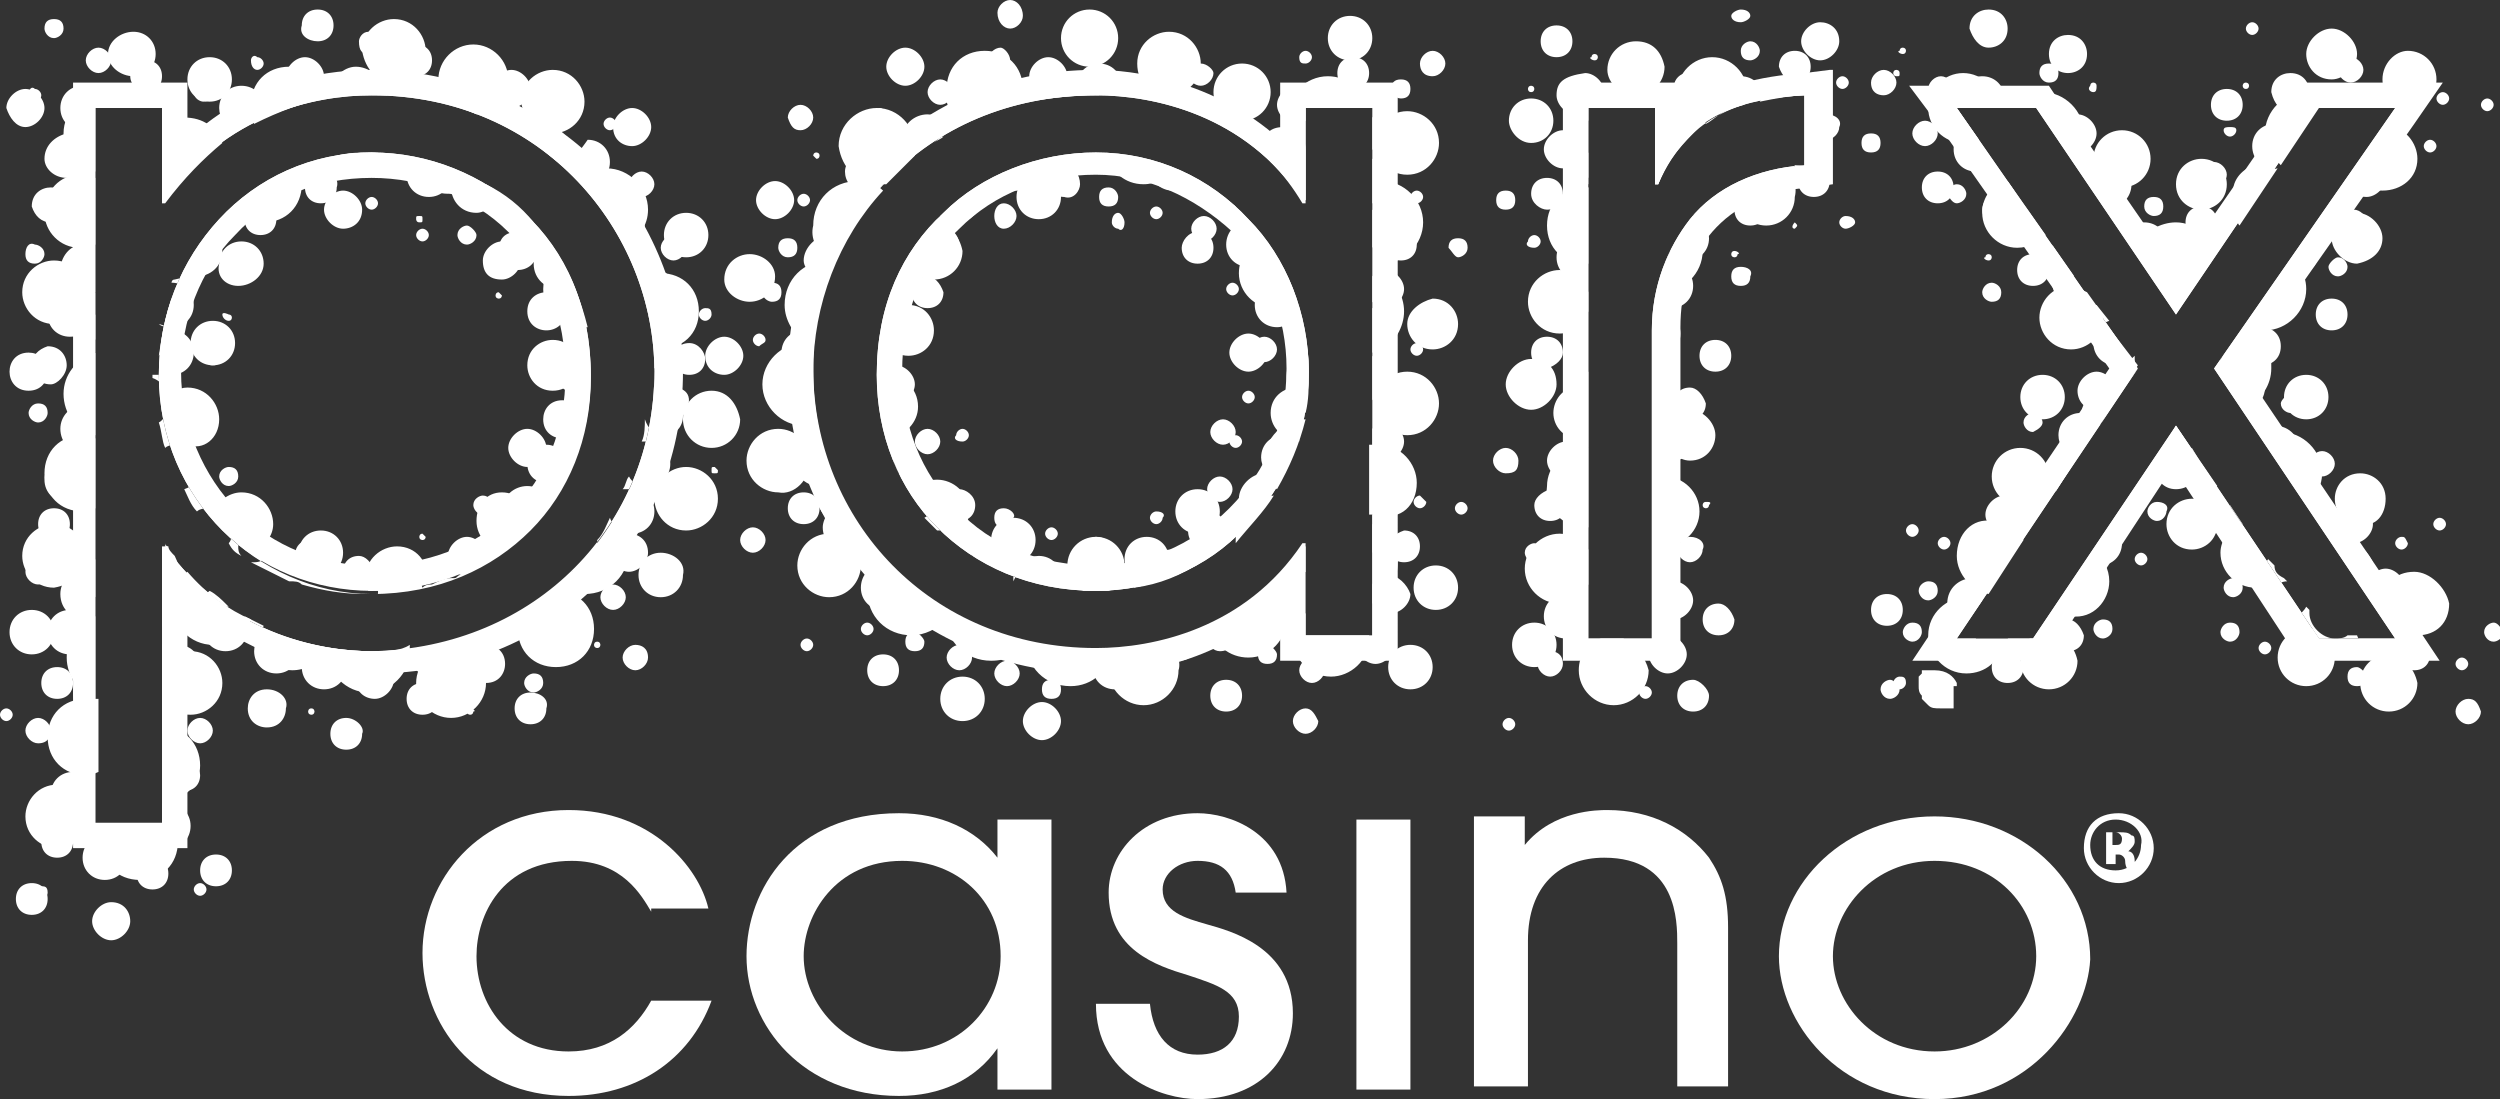
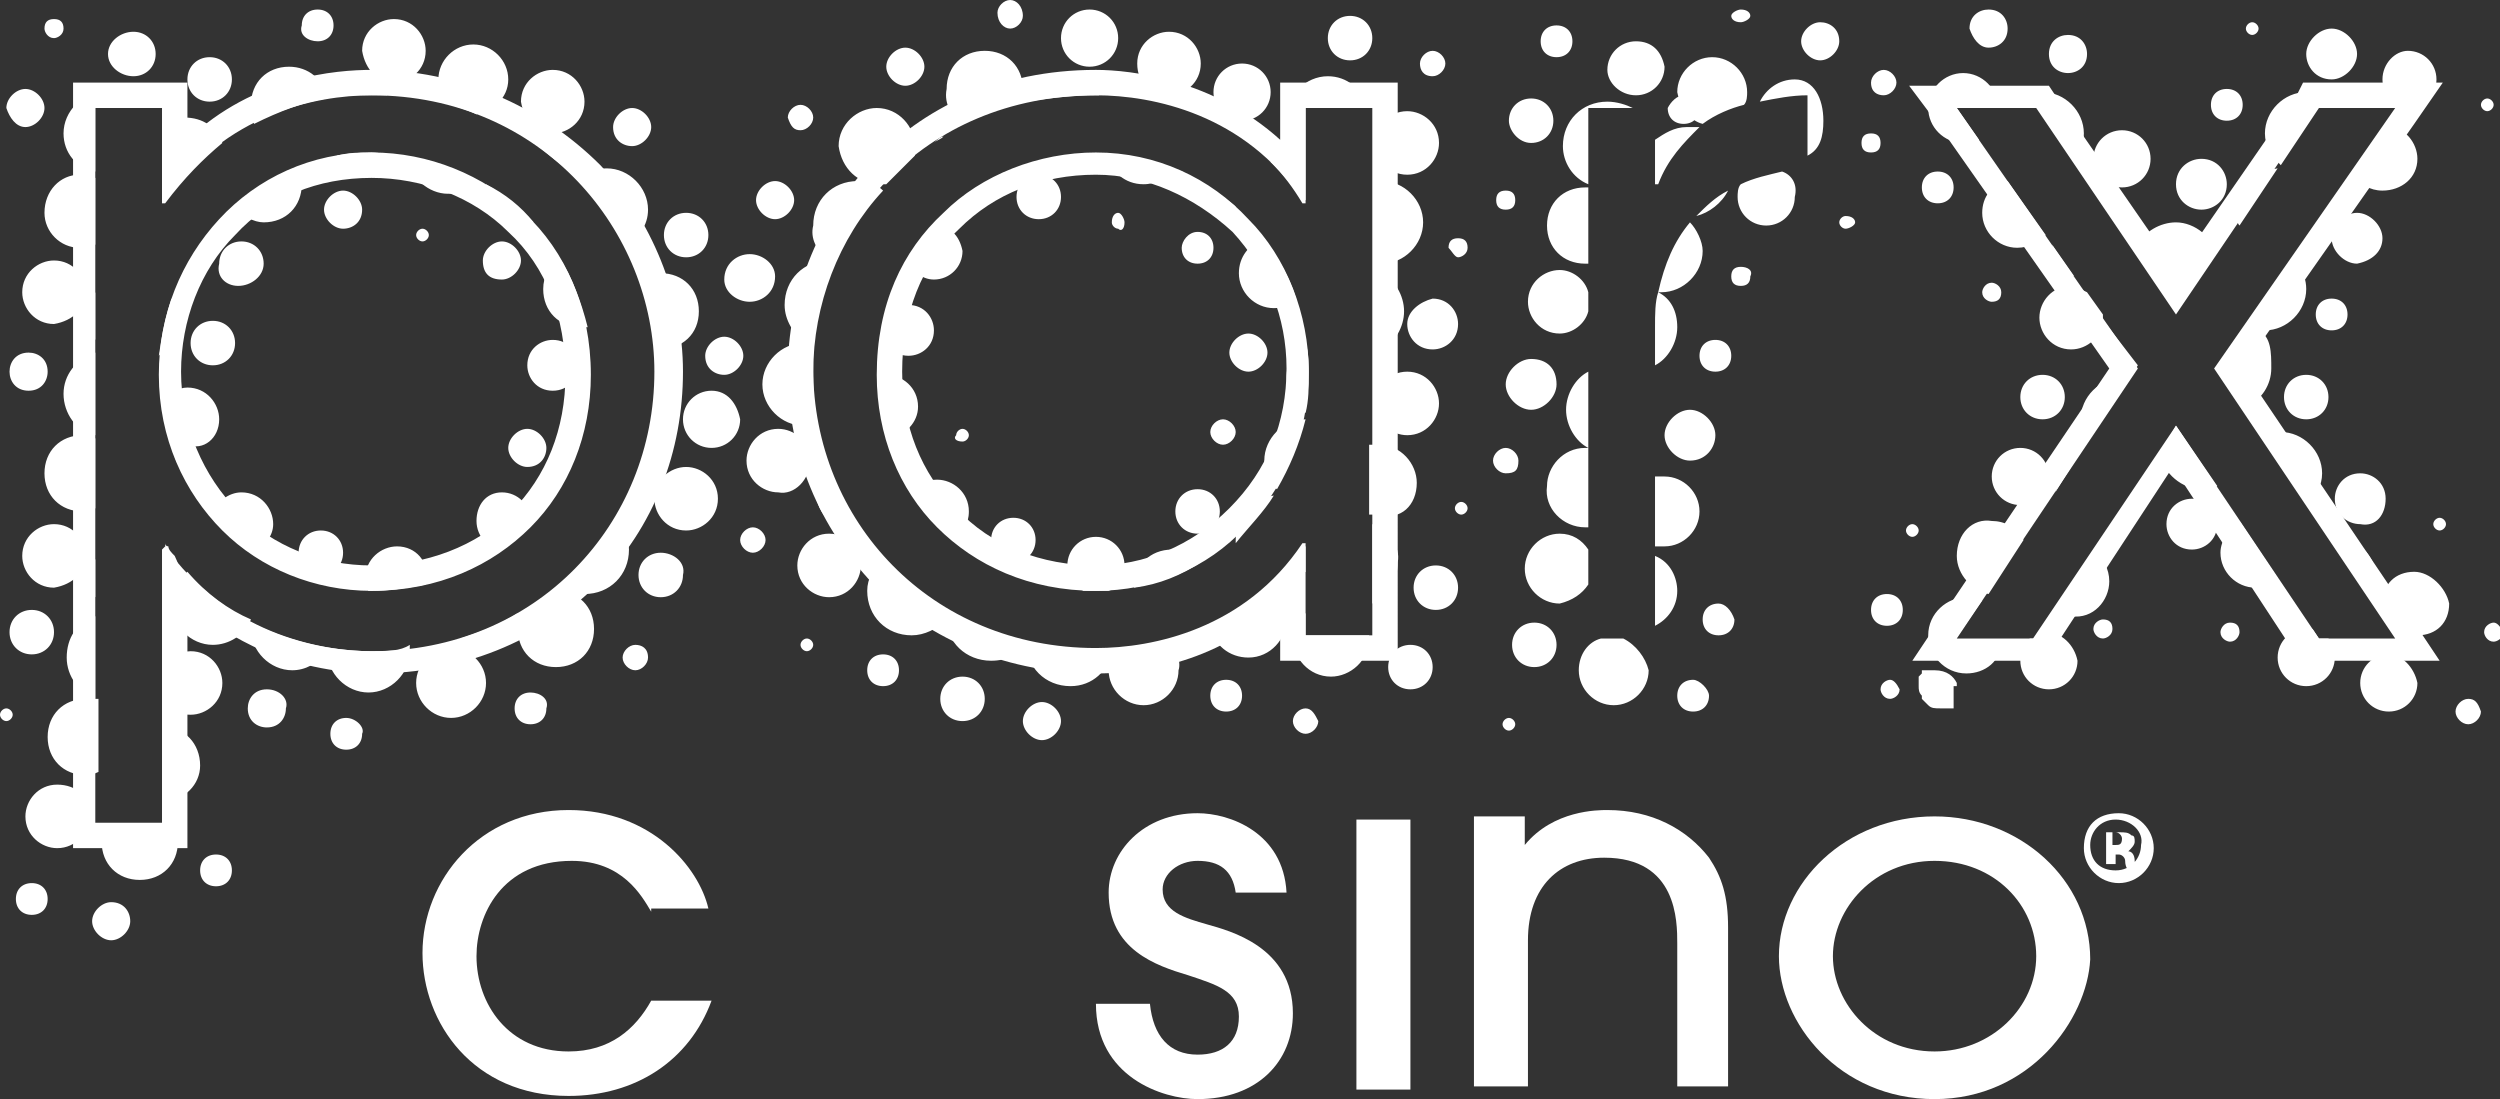
<svg xmlns="http://www.w3.org/2000/svg" version="1.1" id="Art" x="0px" y="0px" width="78.7px" height="34.6px" viewBox="0 0 78.7 34.6" style="enable-background:new 0 0 78.7 34.6;" xml:space="preserve">
  <rect x="0" y="0" width="78.7" height="34.6" fill="#333333" stroke="none" />
  <style type="text/css">
	.st0{fill:#FFFFFF;}
</style>
  <g>
-     <path class="st0" d="M30,17c0.3-0.2,0.5-0.5,0.5-0.9c0-0.6-0.5-1-1-1c-0.3,0-0.6,0.1-0.8,0.4C29,16.1,29.5,16.6,30,17z M31.9,17.7   c0.4,0,0.7-0.3,0.7-0.7c0-0.4-0.3-0.7-0.7-0.7c-0.4,0-0.7,0.3-0.7,0.7C31.2,17.4,31.5,17.7,31.9,17.7z M33.4,6.2   c0-0.4-0.3-0.7-0.7-0.7c-0.4,0-0.7,0.3-0.7,0.7c0,0.4,0.3,0.7,0.7,0.7C33.1,6.9,33.4,6.6,33.4,6.2z M30.3,13.9   c0.1,0,0.2-0.1,0.2-0.2c0-0.1-0.1-0.2-0.2-0.2c-0.1,0-0.2,0.1-0.2,0.2C30,13.8,30.1,13.9,30.3,13.9z M34.1,4.9   c-0.3,0-0.6,0-0.8,0.1c0.1,0,0.2,0,0.3,0C33.7,5,33.9,5,34.1,4.9z M27.7,11.8c0,0.7,0.1,1.4,0.3,2c0.5-0.1,0.9-0.5,0.9-1   c0-0.6-0.5-1-1-1C27.7,11.8,27.7,11.8,27.7,11.8z M27,16.7C27,16.7,27,16.7,27,16.7c-0.4-0.7-0.8-1.5-1-2.3   c-0.2,0.2-0.3,0.6-0.3,0.9C25.6,16.1,26.2,16.7,27,16.7z M35.7,18.5c0.8-0.1,1.5-0.4,2.1-0.8c-0.2-0.2-0.5-0.4-0.9-0.4   C36.2,17.3,35.7,17.8,35.7,18.5z M31.4,5.6c-0.5,0.3-1,0.6-1.5,1c0.1,0,0.2,0,0.3,0C30.8,6.6,31.3,6.2,31.4,5.6z M11.4,6.6   c0-0.3-0.3-0.6-0.6-0.6c-0.3,0-0.6,0.3-0.6,0.6c0,0.3,0.3,0.6,0.6,0.6C11.1,7.2,11.4,7,11.4,6.6z M34.1,18.6c0.1,0,0.3,0,0.5,0   c0.1,0,0.2,0,0.3,0c0.3-0.1,0.5-0.4,0.5-0.8c0-0.5-0.4-0.9-0.9-0.9c-0.5,0-0.9,0.4-0.9,0.9C33.6,18.1,33.8,18.4,34.1,18.6z    M29.4,4.5c0.1-0.1,0.2-0.1,0.3-0.2C29.6,4.3,29.5,4.4,29.4,4.5z M29.4,7.1c-0.3,0.3-0.6,0.7-0.8,1.1c0.1,0.3,0.4,0.6,0.8,0.6   c0.5,0,0.9-0.4,0.9-0.9C30.2,7.4,29.9,7.1,29.4,7.1z M40.2,15.4c0.4-0.7,0.7-1.4,0.9-2.2c0,0,0,0,0,0c-0.7,0-1.3,0.6-1.3,1.3   C39.8,14.8,39.9,15.2,40.2,15.4z M38.5,6.6c0.1,0,0.3,0,0.4-0.1c-0.5-0.4-1.1-0.8-1.7-1.1C37.2,6.1,37.8,6.6,38.5,6.6z M35.4,7   c0-0.1-0.1-0.3-0.2-0.3c-0.1,0-0.2,0.1-0.2,0.3c0,0.1,0.1,0.2,0.2,0.2C35.3,7.3,35.4,7.2,35.4,7z M41.2,11.8c0-0.3,0-0.7-0.1-1   c-0.4,0.2-0.6,0.6-0.6,1.1c0,0.4,0.2,0.8,0.6,1.1C41.2,12.6,41.2,12.2,41.2,11.8z M36.9,5.3c-0.6-0.2-1.3-0.4-2.1-0.4   C35,5.4,35.4,5.8,36,5.8C36.4,5.8,36.7,5.6,36.9,5.3z M40.1,15.6c-0.7,0.1-1.2,0.6-1.2,1.4c0,0,0,0,0,0.1   C39.3,16.6,39.8,16.1,40.1,15.6z M39,8.6c0,0.6,0.5,1.1,1.1,1.1c0.3,0,0.5-0.1,0.7-0.3c-0.2-0.7-0.6-1.3-1-1.9   C39.3,7.7,39,8.1,39,8.6z M27.8,10.1c0,0.1,0,0.1,0,0.2c0,0,0,0.1,0,0.1c0,0.4,0.3,0.8,0.8,0.8c0.4,0,0.8-0.3,0.8-0.8   c0-0.4-0.3-0.8-0.8-0.8C28.2,9.6,27.9,9.8,27.8,10.1z M37.7,16.8c0.4,0,0.7-0.3,0.7-0.7c0-0.4-0.3-0.7-0.7-0.7   c-0.4,0-0.7,0.3-0.7,0.7C37,16.5,37.3,16.8,37.7,16.8z M44.6,15.2c0-0.6-0.5-1.2-1.2-1.2c-0.1,0-0.2,0-0.3,0v2.2c0.1,0,0.2,0,0.3,0   C44.1,16.4,44.6,15.9,44.6,15.2z M38.6,4c0.3,0.2,0.7,0.4,1,0.7C39.4,4.4,39.1,4.1,38.6,4z M38.9,13.6c0-0.2-0.2-0.4-0.4-0.4   c-0.2,0-0.4,0.2-0.4,0.4c0,0.2,0.2,0.4,0.4,0.4C38.7,14,38.9,13.8,38.9,13.6z M37.2,7.8c0,0.3,0.2,0.5,0.5,0.5s0.5-0.2,0.5-0.5   c0-0.3-0.2-0.5-0.5-0.5S37.2,7.6,37.2,7.8z M39.3,11.7c0.3,0,0.6-0.3,0.6-0.6c0-0.3-0.3-0.6-0.6-0.6c-0.3,0-0.6,0.3-0.6,0.6   C38.7,11.4,39,11.7,39.3,11.7z M44.3,5.5c0.6,0,1-0.5,1-1c0-0.6-0.5-1-1-1c-0.6,0-1,0.5-1,1C43.3,5,43.7,5.5,44.3,5.5z M21.6,8.1   c0.4,0,0.7-0.3,0.7-0.7c0-0.4-0.3-0.7-0.7-0.7c-0.4,0-0.7,0.3-0.7,0.7C20.9,7.8,21.2,8.1,21.6,8.1z M20.5,14.8c0-0.2,0-0.4-0.1-0.6   c-0.2,0.6-0.4,1.2-0.8,1.8C20.1,15.9,20.5,15.4,20.5,14.8z M25.2,4.1c0.2,0,0.4-0.2,0.4-0.4c0-0.2-0.2-0.4-0.4-0.4   c-0.2,0-0.4,0.2-0.4,0.4C24.9,4,25,4.1,25.2,4.1z M22.8,11.8c0.3,0,0.6-0.3,0.6-0.6c0-0.3-0.3-0.6-0.6-0.6c-0.3,0-0.6,0.3-0.6,0.6   C22.2,11.6,22.5,11.8,22.8,11.8z M23.6,9.5c0.4,0,0.8-0.3,0.8-0.8C24.4,8.3,24,8,23.6,8c-0.4,0-0.8,0.3-0.8,0.8   C22.8,9.2,23.2,9.5,23.6,9.5z M24.4,6.9c0.3,0,0.6-0.3,0.6-0.6c0-0.3-0.3-0.6-0.6-0.6c-0.3,0-0.6,0.3-0.6,0.6   C23.8,6.6,24.1,6.9,24.4,6.9z M20.7,11C20.7,11.1,20.8,11.1,20.7,11c0.8,0,1.3-0.5,1.3-1.2c0-0.7-0.5-1.2-1.2-1.2   c-0.2,0-0.4,0.1-0.6,0.1C20.5,9.5,20.6,10.3,20.7,11z M8.3,7C9,7,9.5,6.5,9.5,5.8c0-0.2,0-0.4-0.1-0.5C8.7,5.6,8,6,7.4,6.5   C7.6,6.8,8,7,8.3,7z M11.6,5.4c0.4,0,0.8-0.2,1-0.5c-0.3,0-0.6-0.1-0.9-0.1c-0.4,0-0.7,0-1.1,0.1C10.9,5.3,11.2,5.4,11.6,5.4z    M5.6,10c0-0.2-0.1-0.4-0.2-0.6c-0.2,0.6-0.3,1.1-0.4,1.8C5.4,10.8,5.6,10.4,5.6,10z M2.7,24.4c0.1,0,0.2,0,0.4-0.1v-2.3   C2.9,22,2.8,22,2.7,22c-0.7,0-1.2,0.5-1.2,1.2C1.5,23.9,2,24.4,2.7,24.4z M12.5,17.2c-0.5,0-1,0.4-1,1c0,0.1,0,0.3,0.1,0.4   c0,0,0.1,0,0.1,0c0.6,0,1.2-0.1,1.7-0.2c0-0.1,0-0.1,0-0.2C13.5,17.7,13.1,17.2,12.5,17.2z M15.8,17.3c0.3-0.2,0.6-0.5,0.9-0.8   c0,0,0-0.1,0-0.1c0-0.5-0.4-0.9-0.9-0.9c-0.5,0-0.8,0.4-0.8,0.9C15,16.9,15.4,17.3,15.8,17.3z M42.5,0.5c-0.4,0-0.7,0.3-0.7,0.7   c0,0.4,0.3,0.7,0.7,0.7c0.4,0,0.7-0.3,0.7-0.7C43.2,0.8,42.9,0.5,42.5,0.5z M36.8,3c0.5,0,1-0.4,1-1c0-0.5-0.4-1-1-1   c-0.5,0-1,0.4-1,1C35.8,2.6,36.2,3,36.8,3z M41.8,2.4c-0.7,0-1.3,0.6-1.3,1.3c0,0.4,0.2,0.8,0.5,1c0,0,0,0,0,0   c-0.4,0-0.7,0.1-1,0.4c0.4,0.4,0.7,0.8,1,1.3h0.1V3.4H43C42.9,2.8,42.4,2.4,41.8,2.4z M39.1,3.8c0.5,0,0.9-0.4,0.9-0.9   c0-0.5-0.4-0.9-0.9-0.9c-0.5,0-0.9,0.4-0.9,0.9C38.2,3.4,38.6,3.8,39.1,3.8z M44.3,11.7c-0.6,0-1,0.5-1,1c0,0.6,0.5,1,1,1   c0.6,0,1-0.5,1-1C45.3,12.2,44.9,11.7,44.3,11.7z M44.2,9.8c0-0.5-0.3-1-0.7-1.2c0,0-0.1-0.3,0-0.3c0.7,0,1.3-0.6,1.3-1.3   c0-0.7-0.6-1.3-1.3-1.3c-0.1,0-0.2,0-0.2,0l0.2,5.3C43.9,10.8,44.2,10.3,44.2,9.8z M45.1,2.4c0.2,0,0.4-0.2,0.4-0.4   c0-0.2-0.2-0.4-0.4-0.4c-0.2,0-0.4,0.2-0.4,0.4C44.7,2.2,44.8,2.4,45.1,2.4z M27.7,5.8c0.1,0,0.1,0,0.2,0c0.3-0.3,0.6-0.6,0.9-0.9   c0-0.1,0-0.2,0-0.3c0-0.6-0.5-1.2-1.2-1.2c-0.6,0-1.2,0.5-1.2,1.2C26.5,5.3,27,5.8,27.7,5.8z M28.5,2.7c0.3,0,0.6-0.3,0.6-0.6   c0-0.3-0.3-0.6-0.6-0.6c-0.3,0-0.6,0.3-0.6,0.6C27.9,2.4,28.2,2.7,28.5,2.7z M30.3,3.9c0.6-0.3,1.2-0.5,1.8-0.7   c0-0.1,0.1-0.2,0.1-0.4c0-0.7-0.5-1.2-1.2-1.2c-0.7,0-1.2,0.5-1.2,1.2C29.7,3.3,30,3.7,30.3,3.9z M34.3,2.1c0.5,0,0.9-0.4,0.9-0.9   c0-0.5-0.4-0.9-0.9-0.9c-0.5,0-0.9,0.4-0.9,0.9C33.4,1.7,33.8,2.1,34.3,2.1z M26.1,8.2C26.1,8.2,26.1,8.2,26.1,8.2   c-0.8,0-1.4,0.6-1.4,1.4c0,0.5,0.3,0.9,0.6,1.2c0,0,0,0,0,0c-0.7,0-1.3,0.6-1.3,1.3c0,0.7,0.6,1.3,1.3,1.3c0.1,0,0.3,0,0.4-0.1   c-0.1-0.5-0.1-1.1-0.1-1.6c0-2.1,0.8-4.2,2.2-5.7c-0.2-0.2-0.5-0.3-0.8-0.3c-0.8,0-1.4,0.6-1.4,1.4C25.5,7.5,25.7,7.9,26.1,8.2z    M34.6,3c-0.2-0.4-0.6-0.6-1.1-0.6c-0.6,0-1,0.3-1.2,0.8C33,3.1,33.7,3,34.6,3C34.5,3,34.6,3,34.6,3z M31.8,0.9   c0.2,0,0.4-0.2,0.4-0.4C32.2,0.2,32,0,31.8,0c-0.2,0-0.4,0.2-0.4,0.4C31.4,0.7,31.6,0.9,31.8,0.9z M41.1,18v-0.8H41   c-0.3,0.4-0.6,0.8-0.9,1.1c0,0,0.1,0,0.1,0C40.5,18.3,40.8,18.2,41.1,18z M75,7.5c0-0.4-0.4-0.8-0.8-0.8c-0.4,0-0.8,0.4-0.8,0.8   c0,0.4,0.4,0.8,0.8,0.8C74.7,8.2,75,7.9,75,7.5z M69.3,15.4c0.2,0,0.4,0,0.5-0.1l-1.3-1.9L68,14.3C68.1,14.9,68.7,15.4,69.3,15.4z    M73.9,9.9c0-0.3-0.2-0.5-0.5-0.5c-0.3,0-0.5,0.2-0.5,0.5c0,0.3,0.2,0.5,0.5,0.5C73.7,10.4,73.9,10.2,73.9,9.9z M69.3,6.6   c0.4,0,0.8-0.3,0.8-0.8c0-0.4-0.3-0.8-0.8-0.8c-0.4,0-0.8,0.3-0.8,0.8C68.5,6.3,68.9,6.6,69.3,6.6z M70.7,12.8   c0.5-0.2,0.8-0.7,0.8-1.2c0-0.5,0-1-0.4-1.2c0.1,0,0.1,0,0.2,0c0.7,0,1.3-0.6,1.3-1.3c0-0.3-0.1-0.5-0.2-0.7l-2.6,3.2L70.7,12.8z    M73.1,14.9c0-0.7-0.6-1.3-1.3-1.3c-0.2,0-0.4,0-0.5,0.1l1.4,2.1C72.9,15.6,73.1,15.3,73.1,14.9z M72.6,11.8   c-0.4,0-0.7,0.3-0.7,0.7c0,0.4,0.3,0.7,0.7,0.7c0.4,0,0.7-0.3,0.7-0.7C73.3,12.1,73,11.8,72.6,11.8z M71.8,5.2l1.2-1.8h0.6   c-0.2-0.3-0.6-0.5-1-0.5c-0.7,0-1.3,0.6-1.3,1.3C71.3,4.6,71.5,4.9,71.8,5.2z M73.4,2.5c0.4,0,0.8-0.4,0.8-0.8   c0-0.4-0.4-0.8-0.8-0.8c-0.4,0-0.8,0.4-0.8,0.8C72.6,2.1,72.9,2.5,73.4,2.5z M70.1,3.8c0.3,0,0.5-0.2,0.5-0.5   c0-0.3-0.2-0.5-0.5-0.5c-0.3,0-0.5,0.2-0.5,0.5C69.6,3.6,69.8,3.8,70.1,3.8z M75.1,15.7c0-0.5-0.4-0.8-0.8-0.8   c-0.5,0-0.8,0.4-0.8,0.8c0,0.5,0.4,0.8,0.8,0.8C74.8,16.6,75.1,16.2,75.1,15.7z M74.8,18.2c0-0.7-0.6-1.3-1.3-1.3c0,0-0.1,0-0.1,0   l1.3,2C74.8,18.7,74.8,18.4,74.8,18.2z M76.1,5c0-0.5-0.4-1-0.9-1l-1.1,1.5C74.3,5.8,74.6,6,75,6C75.6,6,76.1,5.6,76.1,5z    M73.1,6.9l-0.7,1C72.8,7.6,73.1,7.3,73.1,6.9z M64.2,10c0,0.5,0.4,1,1,1c0.5,0,1-0.4,1-1c0,0,0-0.1,0-0.1l-0.5-0.7   C65.5,9.1,65.3,9,65.2,9C64.6,9,64.2,9.5,64.2,10z M64.5,15c0-0.5-0.4-0.9-0.9-0.9c-0.5,0-0.9,0.4-0.9,0.9c0,0.5,0.4,0.9,0.9,0.9   C64.1,15.9,64.5,15.5,64.5,15z M65,12.5c0-0.4-0.3-0.7-0.7-0.7c-0.4,0-0.7,0.3-0.7,0.7c0,0.4,0.3,0.7,0.7,0.7   C64.7,13.2,65,12.9,65,12.5z M66.4,18.3c0-0.4-0.2-0.7-0.4-0.9l-1.3,1.9c0.2,0.1,0.3,0.1,0.5,0.1C65.9,19.5,66.4,18.9,66.4,18.3z    M44.3,10.2c0,0.4,0.3,0.8,0.8,0.8c0.4,0,0.8-0.3,0.8-0.8c0-0.4-0.3-0.8-0.8-0.8C44.7,9.5,44.3,9.8,44.3,10.2z M75.8,3.4   c0.5,0,0.9-0.4,0.9-0.9c0-0.5-0.4-0.9-0.9-0.9C75.4,1.6,75,2,75,2.5C75,3,75.4,3.4,75.8,3.4z M64.7,15.5l0.5-0.8   C65,14.9,64.8,15.2,64.7,15.5z M63,9.2c0-0.2-0.2-0.3-0.3-0.3c-0.2,0-0.3,0.2-0.3,0.3c0,0.2,0.2,0.3,0.3,0.3   C62.9,9.5,63,9.4,63,9.2z M70.4,6.7c0,0.1,0,0.3,0.1,0.4l1.2-1.8C71,5.4,70.4,5.9,70.4,6.7z M66.3,10.2c-0.1,0.2-0.1,0.4-0.1,0.6   c0,0.5,0.2,0.9,0.6,1.1c-0.7,0-1.3,0.6-1.3,1.3c0,0.3,0.1,0.5,0.2,0.7l1.6-2.4L66.3,10.2z M61.6,17.5c0,0.6,0.5,1.1,1,1.2l1.1-1.7   c-0.2-0.4-0.6-0.6-1-0.6C62.1,16.3,61.6,16.8,61.6,17.5z M64.6,7.7c0.1,0.4,0.3,0.8,0.7,1L64.6,7.7z M62.4,6.7   c0,0.6,0.5,1.1,1.1,1.1c0.4,0,0.7-0.2,0.9-0.4l-1.2-1.7C62.7,5.8,62.4,6.2,62.4,6.7z M76.6,16.5c0,0.1,0.1,0.2,0.2,0.2   c0.1,0,0.2-0.1,0.2-0.2c0-0.1-0.1-0.2-0.2-0.2C76.7,16.3,76.6,16.4,76.6,16.5z M54,13.7c0-0.4-0.4-0.8-0.8-0.8   c-0.4,0-0.8,0.4-0.8,0.8c0,0.4,0.4,0.8,0.8,0.8C53.7,14.5,54,14.1,54,13.7z M52.1,17.2c0.1,0,0.2,0,0.3,0c0.6,0,1.1-0.5,1.1-1.1   c0-0.6-0.5-1.1-1.1-1.1c-0.1,0-0.2,0-0.3,0V17.2z M54.4,6c-0.4,0.2-0.7,0.5-1,0.8C53.8,6.7,54.2,6.4,54.4,6z M53.2,7   c-0.5,0.6-0.8,1.3-1,2.2c0,0,0,0,0.1,0c0.7,0,1.3-0.6,1.3-1.3C53.6,7.6,53.4,7.2,53.2,7z M50,9.2c-0.1-0.4-0.5-0.7-0.9-0.7   c-0.5,0-1,0.4-1,1c0,0.5,0.4,1,1,1c0.4,0,0.8-0.3,0.9-0.7V9.2z M49.9,16.6c0,0,0.1,0,0.1,0v-2.5c0,0-0.1,0-0.1,0   c-0.7,0-1.2,0.6-1.2,1.2C48.6,16,49.2,16.6,49.9,16.6z M67.3,7.7c0-0.1,0-0.1,0-0.2c0-0.7-0.6-1.3-1.3-1.4l2.5,3.7l0.1-0.1   c-0.1-0.1-0.1-0.1-0.2-0.2c0,0,0,0,0,0c0.1,0,0.2,0,0.3,0l1-1.5C69.7,7.5,69.1,7,68.5,7C68,7,67.5,7.3,67.3,7.7z M48.2,4.5   c0.4,0,0.7-0.3,0.7-0.7c0-0.4-0.3-0.7-0.7-0.7c-0.4,0-0.7,0.3-0.7,0.7C47.5,4.1,47.8,4.5,48.2,4.5z M47.4,6.6   c0.2,0,0.3-0.1,0.3-0.3c0-0.2-0.1-0.3-0.3-0.3c-0.2,0-0.3,0.1-0.3,0.3C47.1,6.5,47.2,6.6,47.4,6.6z M45.9,8.1   c0.1,0,0.3-0.1,0.3-0.3c0-0.2-0.1-0.3-0.3-0.3c-0.2,0-0.3,0.1-0.3,0.3C45.7,7.9,45.8,8.1,45.9,8.1z M49,1.8c0.3,0,0.5-0.2,0.5-0.5   c0-0.3-0.2-0.5-0.5-0.5c-0.3,0-0.5,0.2-0.5,0.5C48.5,1.6,48.7,1.8,49,1.8z M51.5,1.3c-0.5,0-0.9,0.4-0.9,0.9C50.6,2.6,51,3,51.5,3   c0.5,0,0.9-0.4,0.9-0.9C52.3,1.6,52,1.3,51.5,1.3z M50,3.4h1.4c-0.2-0.1-0.5-0.2-0.8-0.2c-0.8,0-1.4,0.6-1.4,1.4   c0,0.5,0.3,1,0.8,1.2V3.4z M48.2,11.3c-0.4,0-0.8,0.4-0.8,0.8c0,0.4,0.4,0.8,0.8,0.8c0.4,0,0.8-0.4,0.8-0.8   C49,11.6,48.7,11.3,48.2,11.3z M50,5.9c0,0-0.1,0-0.1,0c-0.7,0-1.2,0.5-1.2,1.2c0,0.7,0.5,1.2,1.2,1.2c0.1,0,0.1,0,0.1,0V5.9z    M65.3,5c0.2-0.2,0.3-0.5,0.3-0.8c0-0.7-0.6-1.3-1.3-1.3c-0.4,0-0.8,0.2-1,0.5h0.9L65.3,5z M61.8,4.5c0.2,0,0.3,0,0.5-0.1l-0.7-1   h1.3c0-0.6-0.5-1.1-1.1-1.1c-0.6,0-1.1,0.5-1.1,1.1C60.7,4,61.2,4.5,61.8,4.5z M62.6,1.5c0.3,0,0.6-0.2,0.6-0.6   c0-0.3-0.2-0.6-0.6-0.6c-0.3,0-0.6,0.2-0.6,0.6C62.1,1.2,62.3,1.5,62.6,1.5z M65.1,2.3c0.3,0,0.6-0.2,0.6-0.6   c0-0.3-0.2-0.6-0.6-0.6c-0.3,0-0.6,0.2-0.6,0.6C64.5,2.1,64.8,2.3,65.1,2.3z M66.8,5.9c0.5,0,0.9-0.4,0.9-0.9   c0-0.5-0.4-0.9-0.9-0.9c-0.5,0-0.9,0.4-0.9,0.9C65.9,5.5,66.3,5.9,66.8,5.9z M61,6.4c0.3,0,0.5-0.2,0.5-0.5c0-0.3-0.2-0.5-0.5-0.5   c-0.3,0-0.5,0.2-0.5,0.5C60.5,6.2,60.7,6.4,61,6.4z M50,11.7c-0.4,0.2-0.7,0.7-0.7,1.2c0,0.5,0.3,1,0.7,1.2V11.7z M53.5,4   C53.4,4,53.2,4,53.1,4c-0.4,0-0.7,0.2-1,0.4v1.4h0.1C52.5,5,53,4.5,53.5,4z M52.1,11.5c0.4-0.2,0.7-0.7,0.7-1.2   c0-0.5-0.2-0.9-0.6-1.1c-0.1,0.3-0.1,0.7-0.1,1.1V11.5z M59.3,3c0.2,0,0.4-0.2,0.4-0.4c0-0.2-0.2-0.4-0.4-0.4   c-0.2,0-0.4,0.2-0.4,0.4C58.9,2.9,59.1,3,59.3,3z M54.8,0.7c0.1,0,0.3-0.1,0.3-0.2c0-0.1-0.1-0.2-0.3-0.2c-0.1,0-0.3,0.1-0.3,0.2   C54.5,0.6,54.6,0.7,54.8,0.7z M53.6,3.9c0.4-0.3,0.9-0.5,1.3-0.6C55,3.2,55,3,55,2.9c0-0.6-0.5-1.1-1.1-1.1c-0.6,0-1.1,0.5-1.1,1.1   C52.9,3.4,53.2,3.8,53.6,3.9z M70.9,1.1c0.1,0,0.2-0.1,0.2-0.2c0-0.1-0.1-0.2-0.2-0.2c-0.1,0-0.2,0.1-0.2,0.2   C70.7,1,70.8,1.1,70.9,1.1z M41.1,20.1v-0.8c-0.2,0.2-0.4,0.5-0.4,0.8c0,0.6,0.5,1.2,1.2,1.2c0.6,0,1.2-0.5,1.2-1.2c0,0,0,0,0-0.1   H41.1z M44.4,20.3c-0.4,0-0.7,0.3-0.7,0.7c0,0.4,0.3,0.7,0.7,0.7c0.4,0,0.7-0.3,0.7-0.7C45.1,20.6,44.8,20.3,44.4,20.3z M43.2,16.5   V19c0.5-0.2,0.8-0.7,0.8-1.3C44.1,17.2,43.7,16.7,43.2,16.5z M41.1,22.3c-0.2,0-0.4,0.2-0.4,0.4c0,0.2,0.2,0.4,0.4,0.4   c0.2,0,0.4-0.2,0.4-0.4C41.4,22.5,41.3,22.3,41.1,22.3z M40,18.4c-0.6,0.6-1.2,1-1.9,1.3c0.1,0.6,0.6,1,1.2,1   c0.7,0,1.2-0.6,1.2-1.2C40.6,19,40.4,18.6,40,18.4z M34.5,20.5c-2.8,0-5.1-1.1-6.7-2.9c-0.3,0.3-0.5,0.6-0.5,1   c0,0.8,0.6,1.4,1.4,1.4c0.4,0,0.8-0.2,1.1-0.5c0,0.7,0.6,1.3,1.4,1.3c0.5,0,0.9-0.2,1.1-0.6c0,0,0,0,0,0c0,0.8,0.6,1.4,1.4,1.4   c0.7,0,1.2-0.5,1.3-1.1C34.8,20.5,34.6,20.5,34.5,20.5z M38.6,21.4c-0.3,0-0.5,0.2-0.5,0.5c0,0.3,0.2,0.5,0.5,0.5   c0.3,0,0.5-0.2,0.5-0.5C39.1,21.6,38.9,21.4,38.6,21.4z M36.7,20.2c-0.6,0.2-1.1,0.2-1.6,0.3c-0.1,0.2-0.2,0.4-0.2,0.6   c0,0.6,0.5,1.1,1.1,1.1c0.6,0,1.1-0.5,1.1-1.1C37.2,20.8,37,20.4,36.7,20.2z M48.3,19.6c-0.4,0-0.7,0.3-0.7,0.7   c0,0.4,0.3,0.7,0.7,0.7c0.4,0,0.7-0.3,0.7-0.7C49,19.9,48.7,19.6,48.3,19.6z M47.5,22.6c-0.1,0-0.2,0.1-0.2,0.2   c0,0.1,0.1,0.2,0.2,0.2c0.1,0,0.2-0.1,0.2-0.2C47.7,22.7,47.6,22.6,47.5,22.6z M50,18.4v-1.1c-0.2-0.3-0.5-0.5-0.9-0.5   c-0.6,0-1.1,0.5-1.1,1.1c0,0.6,0.5,1.1,1.1,1.1C49.5,18.9,49.8,18.7,50,18.4z M16.7,21.8c-0.3,0-0.5,0.2-0.5,0.5   c0,0.3,0.2,0.5,0.5,0.5c0.3,0,0.5-0.2,0.5-0.5C17.3,22,17,21.8,16.7,21.8z M45.2,17.8c-0.4,0-0.7,0.3-0.7,0.7   c0,0.4,0.3,0.7,0.7,0.7c0.4,0,0.7-0.3,0.7-0.7C45.9,18.1,45.6,17.8,45.2,17.8z M46,15.8c-0.1,0-0.2,0.1-0.2,0.2   c0,0.1,0.1,0.2,0.2,0.2c0.1,0,0.2-0.1,0.2-0.2C46.2,15.9,46.1,15.8,46,15.8z M20,20.3c-0.2,0-0.4,0.2-0.4,0.4   c0,0.2,0.2,0.4,0.4,0.4c0.2,0,0.4-0.2,0.4-0.4C20.4,20.4,20.2,20.3,20,20.3z M20.8,17.4c-0.4,0-0.7,0.3-0.7,0.7   c0,0.4,0.3,0.7,0.7,0.7c0.4,0,0.7-0.3,0.7-0.7C21.6,17.7,21.2,17.4,20.8,17.4z M22.4,12.3c-0.5,0-0.9,0.4-0.9,0.9   c0,0.5,0.4,0.9,0.9,0.9c0.5,0,0.9-0.4,0.9-0.9C23.2,12.7,22.9,12.3,22.4,12.3z M21.6,14.7c-0.5,0-1,0.4-1,1c0,0.5,0.4,1,1,1   c0.5,0,1-0.4,1-1C22.6,15.1,22.1,14.7,21.6,14.7z M51.1,20.1h-0.7c-0.4,0.1-0.7,0.5-0.7,1c0,0.6,0.5,1.1,1.1,1.1   c0.6,0,1.1-0.5,1.1-1.1C51.8,20.7,51.5,20.3,51.1,20.1z M19.4,16.4c-0.5,0.8-1.1,1.5-1.8,2.1c0.2,0.1,0.5,0.2,0.8,0.2   c0.8,0,1.4-0.6,1.4-1.4C19.8,16.9,19.6,16.6,19.4,16.4z M17.5,18.6c0,0-0.1,0-0.1,0c-0.3,0.2-0.6,0.5-1,0.7   c-0.1,0.2-0.1,0.3-0.1,0.5c0,0.7,0.5,1.2,1.2,1.2c0.7,0,1.2-0.5,1.2-1.2C18.7,19.1,18.2,18.6,17.5,18.6z M23.7,16.6   c-0.2,0-0.4,0.2-0.4,0.4c0,0.2,0.2,0.4,0.4,0.4c0.2,0,0.4-0.2,0.4-0.4C24.1,16.8,23.9,16.6,23.7,16.6z M26.1,16.8c-0.6,0-1,0.5-1,1   c0,0.6,0.5,1,1,1c0.6,0,1-0.5,1-1C27.2,17.3,26.7,16.8,26.1,16.8z M27.8,20.6c-0.3,0-0.5,0.2-0.5,0.5c0,0.3,0.2,0.5,0.5,0.5   c0.3,0,0.5-0.2,0.5-0.5C28.3,20.8,28.1,20.6,27.8,20.6z M30.3,21.3c-0.4,0-0.7,0.3-0.7,0.7c0,0.4,0.3,0.7,0.7,0.7   c0.4,0,0.7-0.3,0.7-0.7C31,21.6,30.7,21.3,30.3,21.3z M25.5,14.5c0-0.6-0.5-1-1-1c-0.6,0-1,0.5-1,1c0,0.6,0.5,1,1,1   C25,15.6,25.5,15.1,25.5,14.5z M32.8,22.1c-0.3,0-0.6,0.3-0.6,0.6c0,0.3,0.3,0.6,0.6,0.6c0.3,0,0.6-0.3,0.6-0.6   C33.4,22.4,33.1,22.1,32.8,22.1z M25.4,20.1c-0.1,0-0.2,0.1-0.2,0.2c0,0.1,0.1,0.2,0.2,0.2c0.1,0,0.2-0.1,0.2-0.2   C25.6,20.2,25.5,20.1,25.4,20.1z M47.8,14.5c0-0.2-0.2-0.4-0.4-0.4c-0.2,0-0.4,0.2-0.4,0.4c0,0.2,0.2,0.4,0.4,0.4   C47.7,14.9,47.8,14.8,47.8,14.5z M69,15.7c-0.4,0-0.8,0.3-0.8,0.8c0,0.4,0.3,0.8,0.8,0.8c0.4,0,0.8-0.3,0.8-0.8   C69.8,16,69.4,15.7,69,15.7z M69.9,17.4c0,0.6,0.5,1.1,1.1,1.1c0.3,0,0.6-0.1,0.7-0.3l-1.2-1.8C70.2,16.6,69.9,17,69.9,17.4z    M66.1,17.1c0.7-0.1,1.2-0.6,1.2-1.3c0-0.1,0-0.3-0.1-0.4L66.1,17.1z M70.2,19.6c-0.2,0-0.3,0.2-0.3,0.3c0,0.2,0.2,0.3,0.3,0.3   c0.2,0,0.3-0.2,0.3-0.3C70.5,19.7,70.4,19.6,70.2,19.6z M66.2,19.5c-0.1,0-0.3,0.1-0.3,0.3c0,0.1,0.1,0.3,0.3,0.3   c0.1,0,0.3-0.1,0.3-0.3C66.5,19.6,66.4,19.5,66.2,19.5z M64.4,19.9c0,0-0.1,0-0.1,0l-0.1,0.2h-0.3c-0.2,0.2-0.3,0.4-0.3,0.7   c0,0.5,0.4,0.9,0.9,0.9c0.5,0,0.9-0.4,0.9-0.9C65.3,20.3,64.9,19.9,64.4,19.9z M62.4,18.9c-0.1-0.1-0.3-0.1-0.5-0.1   c-0.6,0-1.2,0.5-1.2,1.2c0,0.6,0.5,1.2,1.2,1.2c0.6,0,1.1-0.4,1.1-1h-1.5L62.4,18.9z M78.5,3.3c0-0.1-0.1-0.2-0.2-0.2   c-0.1,0-0.2,0.1-0.2,0.2c0,0.1,0.1,0.2,0.2,0.2C78.4,3.5,78.5,3.4,78.5,3.3z M77.7,22c-0.2,0-0.4,0.2-0.4,0.4   c0,0.2,0.2,0.4,0.4,0.4c0.2,0,0.4-0.2,0.4-0.4C78,22.1,77.9,22,77.7,22z M78.5,19.6c-0.1,0-0.3,0.1-0.3,0.3c0,0.1,0.1,0.3,0.3,0.3   c0.1,0,0.3-0.1,0.3-0.3C78.7,19.7,78.6,19.6,78.5,19.6z M76,18c-0.6,0-1,0.4-1,1c0,0.1,0,0.2,0.1,0.3l0.3,0.4   c0.2,0.2,0.4,0.3,0.7,0.3c0.6,0,1-0.4,1-1C77,18.5,76.5,18,76,18z M75.2,20.6c-0.5,0-0.9,0.4-0.9,0.9c0,0.5,0.4,0.9,0.9,0.9   c0.5,0,0.9-0.4,0.9-0.9C76,21,75.6,20.6,75.2,20.6z M73,20.1l-0.2-0.3c0,0-0.1,0-0.2,0c-0.5,0-0.9,0.4-0.9,0.9   c0,0.5,0.4,0.9,0.9,0.9c0.5,0,0.9-0.4,0.9-0.9c0-0.2-0.1-0.4-0.2-0.6H73z M59.5,21.4c-0.1,0-0.3,0.1-0.3,0.3c0,0.1,0.1,0.3,0.3,0.3   c0.1,0,0.3-0.1,0.3-0.3C59.7,21.5,59.6,21.4,59.5,21.4z M54.8,8.4c-0.2,0-0.3,0.1-0.3,0.3c0,0.2,0.1,0.3,0.3,0.3   c0.2,0,0.3-0.1,0.3-0.3C55.2,8.5,55,8.4,54.8,8.4z M56.1,5.4c-0.4,0.1-0.9,0.2-1.3,0.4c-0.1,0.1-0.1,0.3-0.1,0.4   c0,0.5,0.4,0.9,0.9,0.9c0.5,0,0.9-0.4,0.9-0.9C56.6,5.8,56.4,5.5,56.1,5.4z M56.5,2.5c-0.5,0-0.9,0.3-1.1,0.7   c0.5-0.1,1-0.2,1.5-0.2v1.9c0.4-0.2,0.5-0.6,0.5-1.1C57.4,3.1,57.1,2.5,56.5,2.5z M54,10.7c-0.3,0-0.5,0.2-0.5,0.5   c0,0.3,0.2,0.5,0.5,0.5c0.3,0,0.5-0.2,0.5-0.5C54.5,10.9,54.3,10.7,54,10.7z M53.3,21.4c-0.3,0-0.5,0.2-0.5,0.5   c0,0.3,0.2,0.5,0.5,0.5c0.3,0,0.5-0.2,0.5-0.5C53.8,21.7,53.5,21.4,53.3,21.4z M61.6,21.6L61.6,21.6L61.6,21.6L61.6,21.6l0-0.1   c-0.1-0.2-0.3-0.4-0.7-0.4v0h-0.1v0h-0.1v0h-0.1v0c0,0-0.1,0-0.1,0c0,0,0,0,0,0.1h0v0c0,0,0,0-0.1,0.1v0c0,0,0,0,0,0c0,0,0,0,0,0   c0,0,0,0,0,0.1c0,0,0,0,0,0h0v0l0,0h0v0c0,0,0,0,0,0h0v0c0,0.1,0,0.1,0,0.2c0,0.1,0,0.2,0.1,0.3c0,0,0,0,0,0c0,0,0,0,0,0   c0,0,0,0,0,0.1v0h0c0,0,0,0,0.1,0.1c0,0,0,0,0,0h0c0,0,0,0,0.1,0.1c0,0,0,0,0,0c0,0,0,0,0,0c0.1,0.1,0.2,0.1,0.4,0.1c0,0,0,0,0.1,0   h0l0,0c0,0,0.1,0,0.1,0h0v0c0,0,0.1,0,0.1,0c0,0,0,0,0,0v0c0,0,0,0,0.1,0c0,0,0,0,0,0v0c0,0,0,0,0,0h0c0,0,0,0,0,0c0,0,0,0,0,0h0v0   c0,0,0,0,0,0c0,0,0,0,0,0v0c0,0,0,0,0,0c0,0,0,0,0,0v0c0,0,0,0,0,0h0c0,0,0,0,0-0.1c0,0,0,0,0,0h0v0c0,0,0,0,0,0h0   c0-0.1,0-0.2,0-0.3h0V21.6z M54.1,19c-0.3,0-0.5,0.2-0.5,0.5c0,0.3,0.2,0.5,0.5,0.5c0.3,0,0.5-0.2,0.5-0.5   C54.5,19.2,54.3,19,54.1,19z M52.1,17.5v2.2c0.4-0.2,0.7-0.6,0.7-1.1C52.8,18.2,52.6,17.7,52.1,17.5z M59.4,18.7   c-0.3,0-0.5,0.2-0.5,0.5c0,0.3,0.2,0.5,0.5,0.5c0.3,0,0.5-0.2,0.5-0.5C59.9,18.9,59.7,18.7,59.4,18.7z M60.4,16.7   c0-0.1-0.1-0.2-0.2-0.2c-0.1,0-0.2,0.1-0.2,0.2c0,0.1,0.1,0.2,0.2,0.2C60.3,16.9,60.4,16.8,60.4,16.7z M58.1,6.8   c-0.1,0-0.2,0.1-0.2,0.2c0,0.1,0.1,0.2,0.2,0.2c0.1,0,0.3-0.1,0.3-0.2C58.4,6.9,58.3,6.8,58.1,6.8z M57.3,0.7   c-0.3,0-0.6,0.3-0.6,0.6c0,0.3,0.3,0.6,0.6,0.6c0.3,0,0.6-0.3,0.6-0.6C57.9,0.9,57.6,0.7,57.3,0.7z M59.2,4.5   c0-0.2-0.1-0.3-0.3-0.3c-0.2,0-0.3,0.1-0.3,0.3c0,0.2,0.1,0.3,0.3,0.3C59.1,4.8,59.2,4.7,59.2,4.5z M17.4,4.2c0.5,0,1-0.4,1-1   c0-0.5-0.4-1-1-1c-0.5,0-1,0.4-1,1C16.5,3.8,16.9,4.2,17.4,4.2z M12.2,3c-0.2-0.1-0.4-0.2-0.6-0.2c-0.2,0-0.5,0.1-0.7,0.2   c0.3,0,0.5,0,0.8,0C11.9,3,12.1,3,12.2,3z M6.5,7.5C6.2,7.9,6,8.3,5.8,8.7C6.2,8.5,6.4,8,6.5,7.5z M21.4,12.4c0-0.5-0.3-1-0.7-1.2   c0,0.2,0,0.4,0,0.6c0,0.7-0.1,1.3-0.2,1.9C21,13.4,21.4,12.9,21.4,12.4z M3,5.6C2.9,5.6,2.7,5.5,2.5,5.5C1.9,5.5,1.4,6,1.4,6.7   c0,0.6,0.5,1.1,1.1,1.1c0.2,0,0.3,0,0.5-0.1V5.6z M17.6,8.1c-0.3,0.2-0.5,0.6-0.5,1c0,0.7,0.5,1.2,1.2,1.2c0.1,0,0.1,0,0.2,0   C18.3,9.5,18,8.7,17.6,8.1z M18.2,11.5c0-0.4-0.3-0.8-0.8-0.8c-0.4,0-0.8,0.3-0.8,0.8c0,0.4,0.3,0.8,0.8,0.8   C17.9,12.3,18.2,11.9,18.2,11.5z M2.7,17.5c0-0.5-0.4-1-1-1c-0.5,0-1,0.4-1,1c0,0.5,0.4,1,1,1C2.3,18.4,2.7,18,2.7,17.5z M15,17.7   c-0.4,0-0.8,0.2-1,0.5c0.4-0.1,0.8-0.3,1.2-0.5C15.2,17.7,15.1,17.7,15,17.7z M6,22.5c0.5,0,1-0.4,1-1c0-0.5-0.4-1-1-1   c-0.3,0-0.6,0.2-0.8,0.4v1.2C5.3,22.4,5.6,22.5,6,22.5z M18.3,13.8c-0.3,0.2-0.5,0.6-0.5,1c0,0.1,0,0.1,0,0.2   C18,14.6,18.2,14.2,18.3,13.8z M16.6,7c0.1,0,0.1,0,0.2,0c-0.4-0.5-0.9-0.9-1.5-1.2C15.3,6.5,15.9,7,16.6,7z M3,13.8   c-0.1,0-0.3-0.1-0.4-0.1c-0.7,0-1.2,0.5-1.2,1.2c0,0.7,0.5,1.2,1.2,1.2c0.1,0,0.3,0,0.4-0.1V13.8z M2.7,9.2c0-0.5-0.4-1-1-1   c-0.5,0-1,0.4-1,1c0,0.5,0.4,1,1,1C2.3,10.1,2.7,9.7,2.7,9.2z M16.8,4.5c0.3,0.2,0.6,0.5,0.9,0.7C17.6,4.8,17.2,4.5,16.8,4.5z    M3,17.6c-0.1,0.2-0.2,0.4-0.2,0.6c0,0.2,0.1,0.5,0.2,0.6V17.6z M3,11.1c-0.6,0.2-1,0.7-1,1.3c0,0.6,0.4,1.2,1,1.3V11.1z M6.9,13.2   c0-0.5-0.4-1-1-1c-0.3,0-0.6,0.2-0.8,0.4c0.1,0.5,0.2,0.9,0.3,1.3c0.1,0.1,0.3,0.1,0.5,0.1C6.4,14.2,6.9,13.8,6.9,13.2z M3,9.2   C2.9,9.4,2.8,9.7,2.8,10c0,0.3,0.1,0.5,0.2,0.7V9.2z M8.3,8.3c0-0.4-0.3-0.7-0.7-0.7c-0.4,0-0.7,0.3-0.7,0.7C6.8,8.7,7.1,9,7.5,9   C7.9,9,8.3,8.7,8.3,8.3z M6,10.8c0,0.4,0.3,0.7,0.7,0.7c0.4,0,0.7-0.3,0.7-0.7c0-0.4-0.3-0.7-0.7-0.7C6.3,10.1,6,10.4,6,10.8z    M3,19.4c-0.6,0.2-0.9,0.7-0.9,1.3c0,0.6,0.4,1.1,0.9,1.3V19.4z M13.3,7.2c-0.1,0-0.2,0.1-0.2,0.2c0,0.1,0.1,0.2,0.2,0.2   c0.1,0,0.2-0.1,0.2-0.2C13.5,7.3,13.4,7.2,13.3,7.2z M15,5.7c-0.7-0.3-1.4-0.6-2.1-0.7c0,0.6,0.6,1.1,1.2,1.1   C14.5,6.1,14.8,6,15,5.7z M17.2,14.1c0-0.3-0.3-0.6-0.6-0.6c-0.3,0-0.6,0.3-0.6,0.6c0,0.3,0.3,0.6,0.6,0.6   C17,14.7,17.2,14.4,17.2,14.1z M6.4,15.9c0-0.1,0-0.1,0-0.2c0-0.6-0.4-1.1-0.9-1.3C5.8,15,6.1,15.5,6.4,15.9z M8,17.4   c0.3-0.2,0.6-0.5,0.6-0.9c0-0.5-0.4-1-1-1c-0.4,0-0.8,0.3-0.9,0.7C7.1,16.7,7.5,17.1,8,17.4z M15.8,8.8c0.3,0,0.6-0.3,0.6-0.6   c0-0.3-0.3-0.6-0.6-0.6c-0.3,0-0.6,0.3-0.6,0.6C15.2,8.6,15.4,8.8,15.8,8.8z M10.3,3.1c-0.1-0.6-0.6-1-1.2-1   c-0.7,0-1.2,0.5-1.2,1.2c0,0.2,0,0.4,0.1,0.6C8.8,3.5,9.6,3.2,10.3,3.1z M5.2,22.9v2.3c0.6,0,1.1-0.5,1.1-1.1   C6.3,23.4,5.8,22.9,5.2,22.9z M3.5,28.4c-0.3,0-0.6,0.3-0.6,0.6c0,0.3,0.3,0.6,0.6,0.6s0.6-0.3,0.6-0.6C4.1,28.7,3.9,28.4,3.5,28.4   z M5.2,26H3.3c-0.1,0.2-0.1,0.3-0.1,0.5c0,0.7,0.5,1.2,1.2,1.2c0.7,0,1.2-0.5,1.2-1.2c0-0.3-0.1-0.6-0.4-0.9V26z M1.8,24.7   c-0.6,0-1,0.5-1,1c0,0.6,0.5,1,1,1c0.6,0,1-0.5,1-1C2.9,25.1,2.4,24.7,1.8,24.7z M1.7,19.9c0-0.4-0.3-0.7-0.7-0.7   c-0.4,0-0.7,0.3-0.7,0.7c0,0.4,0.3,0.7,0.7,0.7C1.4,20.6,1.7,20.3,1.7,19.9z M1,27.8c-0.3,0-0.5,0.2-0.5,0.5c0,0.3,0.2,0.5,0.5,0.5   c0.3,0,0.5-0.2,0.5-0.5C1.5,28,1.3,27.8,1,27.8z M5.9,18c-0.1,0.1-0.2,0.1-0.2,0.2c0,0,0,0,0,0c0-0.2-0.1-0.5-0.2-0.7   c-0.1-0.1-0.2-0.2-0.2-0.3c0,0-0.1,0-0.1-0.1h0v2.1c0.1-0.1,0.2-0.1,0.2-0.2c0,0.7,0.6,1.3,1.3,1.3c0.5,0,1-0.3,1.2-0.8   C7.2,19.2,6.5,18.7,5.9,18z M11.7,20.5c-1,0-2.4-0.2-3.8-0.9c0,0.1,0,0.2,0,0.2c0,0.7,0.6,1.3,1.3,1.3c0.4,0,0.8-0.2,1.1-0.6   c0,0,0,0,0,0c0,0.7,0.6,1.3,1.3,1.3c0.7,0,1.3-0.6,1.3-1.3c0-0.1,0-0.1,0-0.2C12.6,20.5,12.2,20.5,11.7,20.5z M6.8,26.9   c-0.3,0-0.5,0.2-0.5,0.5c0,0.3,0.2,0.5,0.5,0.5c0.3,0,0.5-0.2,0.5-0.5C7.3,27.1,7.1,26.9,6.8,26.9z M14.2,20.4   c-0.6,0-1.1,0.5-1.1,1.1c0,0.6,0.5,1.1,1.1,1.1c0.6,0,1.1-0.5,1.1-1.1C15.3,20.9,14.8,20.4,14.2,20.4z M10.9,22.6   c-0.3,0-0.5,0.2-0.5,0.5c0,0.3,0.2,0.5,0.5,0.5c0.3,0,0.5-0.2,0.5-0.5C11.5,22.9,11.2,22.6,10.9,22.6z M0.2,22.3   c-0.1,0-0.2,0.1-0.2,0.2c0,0.1,0.1,0.2,0.2,0.2c0.1,0,0.2-0.1,0.2-0.2C0.4,22.4,0.3,22.3,0.2,22.3z M8.4,21.7   c-0.4,0-0.6,0.3-0.6,0.6c0,0.4,0.3,0.6,0.6,0.6c0.4,0,0.6-0.3,0.6-0.6C9.1,22,8.8,21.7,8.4,21.7z M0.9,12.3c0.4,0,0.6-0.3,0.6-0.6   c0-0.4-0.3-0.6-0.6-0.6c-0.4,0-0.6,0.3-0.6,0.6C0.3,12,0.5,12.3,0.9,12.3z M12.4,2.6c0.5,0,1-0.4,1-1c0-0.5-0.4-1-1-1   c-0.5,0-1,0.4-1,1C11.5,2.2,11.9,2.6,12.4,2.6z M19.9,4.6c0.3,0,0.6-0.3,0.6-0.6c0-0.3-0.3-0.6-0.6-0.6c-0.3,0-0.6,0.3-0.6,0.6   C19.3,4.4,19.6,4.6,19.9,4.6z M10,1.3c0.3,0,0.5-0.2,0.5-0.5c0-0.3-0.2-0.5-0.5-0.5c-0.3,0-0.5,0.2-0.5,0.5C9.4,1.1,9.7,1.3,10,1.3   z M14.2,3.3c0.3,0.1,0.6,0.2,0.8,0.3c0.5-0.1,1-0.5,1-1.1c0-0.6-0.5-1.1-1.1-1.1c-0.6,0-1.1,0.5-1.1,1.1C13.8,2.8,14,3.1,14.2,3.3z    M9.4,17.4c0,0.4,0.3,0.7,0.7,0.7c0.4,0,0.7-0.3,0.7-0.7c0-0.4-0.3-0.7-0.7-0.7C9.7,16.7,9.4,17,9.4,17.4z M19.7,7.7   c0.4-0.2,0.7-0.6,0.7-1.1c0-0.7-0.6-1.3-1.3-1.3c-0.3,0-0.6,0.1-0.9,0.3C18.8,6.2,19.3,6.9,19.7,7.7z M14.5,20.1   c0.2,0.1,0.4,0.1,0.6,0.1c0.6,0,1-0.4,1.2-0.9C15.7,19.7,15.1,19.9,14.5,20.1z M1.7,1.2c0.1,0,0.3-0.1,0.3-0.3   c0-0.2-0.1-0.3-0.3-0.3c-0.2,0-0.3,0.1-0.3,0.3C1.4,1,1.5,1.2,1.7,1.2z M0.8,4c0.3,0,0.6-0.3,0.6-0.6c0-0.3-0.3-0.6-0.6-0.6   c-0.3,0-0.6,0.3-0.6,0.6C0.3,3.7,0.5,4,0.8,4z M6.6,3.2c0.4,0,0.7-0.3,0.7-0.7c0-0.4-0.3-0.7-0.7-0.7c-0.4,0-0.7,0.3-0.7,0.7   C5.9,2.9,6.2,3.2,6.6,3.2z M3,5.4v-2h1.3c-0.2-0.3-0.6-0.5-1-0.5C2.6,2.9,2,3.5,2,4.2C2,4.8,2.4,5.3,3,5.4z M4.2,2.4   c0.4,0,0.7-0.3,0.7-0.7C4.9,1.3,4.6,1,4.2,1C3.8,1,3.4,1.3,3.4,1.7C3.4,2.1,3.8,2.4,4.2,2.4z M7,4.5C6.8,4,6.4,3.7,5.8,3.7   c-0.2,0-0.5,0.1-0.7,0.2v2.5h0.1C5.8,5.6,6.4,5,7,4.5z" />
+     <path class="st0" d="M30,17c0.3-0.2,0.5-0.5,0.5-0.9c0-0.6-0.5-1-1-1c-0.3,0-0.6,0.1-0.8,0.4C29,16.1,29.5,16.6,30,17z M31.9,17.7   c0.4,0,0.7-0.3,0.7-0.7c0-0.4-0.3-0.7-0.7-0.7c-0.4,0-0.7,0.3-0.7,0.7C31.2,17.4,31.5,17.7,31.9,17.7z M33.4,6.2   c0-0.4-0.3-0.7-0.7-0.7c-0.4,0-0.7,0.3-0.7,0.7c0,0.4,0.3,0.7,0.7,0.7C33.1,6.9,33.4,6.6,33.4,6.2z M30.3,13.9   c0.1,0,0.2-0.1,0.2-0.2c0-0.1-0.1-0.2-0.2-0.2c-0.1,0-0.2,0.1-0.2,0.2C30,13.8,30.1,13.9,30.3,13.9z M34.1,4.9   c-0.3,0-0.6,0-0.8,0.1c0.1,0,0.2,0,0.3,0C33.7,5,33.9,5,34.1,4.9z M27.7,11.8c0,0.7,0.1,1.4,0.3,2c0.5-0.1,0.9-0.5,0.9-1   c0-0.6-0.5-1-1-1C27.7,11.8,27.7,11.8,27.7,11.8z M27,16.7C27,16.7,27,16.7,27,16.7c-0.4-0.7-0.8-1.5-1-2.3   c-0.2,0.2-0.3,0.6-0.3,0.9C25.6,16.1,26.2,16.7,27,16.7z M35.7,18.5c0.8-0.1,1.5-0.4,2.1-0.8c-0.2-0.2-0.5-0.4-0.9-0.4   C36.2,17.3,35.7,17.8,35.7,18.5z M31.4,5.6c-0.5,0.3-1,0.6-1.5,1c0.1,0,0.2,0,0.3,0C30.8,6.6,31.3,6.2,31.4,5.6z M11.4,6.6   c0-0.3-0.3-0.6-0.6-0.6c-0.3,0-0.6,0.3-0.6,0.6c0,0.3,0.3,0.6,0.6,0.6C11.1,7.2,11.4,7,11.4,6.6z M34.1,18.6c0.1,0,0.3,0,0.5,0   c0.1,0,0.2,0,0.3,0c0.3-0.1,0.5-0.4,0.5-0.8c0-0.5-0.4-0.9-0.9-0.9c-0.5,0-0.9,0.4-0.9,0.9C33.6,18.1,33.8,18.4,34.1,18.6z    M29.4,4.5c0.1-0.1,0.2-0.1,0.3-0.2C29.6,4.3,29.5,4.4,29.4,4.5z M29.4,7.1c-0.3,0.3-0.6,0.7-0.8,1.1c0.1,0.3,0.4,0.6,0.8,0.6   c0.5,0,0.9-0.4,0.9-0.9C30.2,7.4,29.9,7.1,29.4,7.1z M40.2,15.4c0.4-0.7,0.7-1.4,0.9-2.2c0,0,0,0,0,0c-0.7,0-1.3,0.6-1.3,1.3   C39.8,14.8,39.9,15.2,40.2,15.4z M38.5,6.6c0.1,0,0.3,0,0.4-0.1c-0.5-0.4-1.1-0.8-1.7-1.1C37.2,6.1,37.8,6.6,38.5,6.6z M35.4,7   c0-0.1-0.1-0.3-0.2-0.3c-0.1,0-0.2,0.1-0.2,0.3c0,0.1,0.1,0.2,0.2,0.2C35.3,7.3,35.4,7.2,35.4,7z M41.2,11.8c0-0.3,0-0.7-0.1-1   c-0.4,0.2-0.6,0.6-0.6,1.1c0,0.4,0.2,0.8,0.6,1.1C41.2,12.6,41.2,12.2,41.2,11.8z M36.9,5.3c-0.6-0.2-1.3-0.4-2.1-0.4   C35,5.4,35.4,5.8,36,5.8C36.4,5.8,36.7,5.6,36.9,5.3z M40.1,15.6c-0.7,0.1-1.2,0.6-1.2,1.4c0,0,0,0,0,0.1   C39.3,16.6,39.8,16.1,40.1,15.6z M39,8.6c0,0.6,0.5,1.1,1.1,1.1c0.3,0,0.5-0.1,0.7-0.3c-0.2-0.7-0.6-1.3-1-1.9   C39.3,7.7,39,8.1,39,8.6z M27.8,10.1c0,0.1,0,0.1,0,0.2c0,0,0,0.1,0,0.1c0,0.4,0.3,0.8,0.8,0.8c0.4,0,0.8-0.3,0.8-0.8   c0-0.4-0.3-0.8-0.8-0.8C28.2,9.6,27.9,9.8,27.8,10.1z M37.7,16.8c0.4,0,0.7-0.3,0.7-0.7c0-0.4-0.3-0.7-0.7-0.7   c-0.4,0-0.7,0.3-0.7,0.7C37,16.5,37.3,16.8,37.7,16.8z M44.6,15.2c0-0.6-0.5-1.2-1.2-1.2c-0.1,0-0.2,0-0.3,0v2.2c0.1,0,0.2,0,0.3,0   C44.1,16.4,44.6,15.9,44.6,15.2z M38.6,4c0.3,0.2,0.7,0.4,1,0.7C39.4,4.4,39.1,4.1,38.6,4z M38.9,13.6c0-0.2-0.2-0.4-0.4-0.4   c-0.2,0-0.4,0.2-0.4,0.4c0,0.2,0.2,0.4,0.4,0.4C38.7,14,38.9,13.8,38.9,13.6z M37.2,7.8c0,0.3,0.2,0.5,0.5,0.5s0.5-0.2,0.5-0.5   c0-0.3-0.2-0.5-0.5-0.5S37.2,7.6,37.2,7.8z M39.3,11.7c0.3,0,0.6-0.3,0.6-0.6c0-0.3-0.3-0.6-0.6-0.6c-0.3,0-0.6,0.3-0.6,0.6   C38.7,11.4,39,11.7,39.3,11.7z M44.3,5.5c0.6,0,1-0.5,1-1c0-0.6-0.5-1-1-1c-0.6,0-1,0.5-1,1C43.3,5,43.7,5.5,44.3,5.5z M21.6,8.1   c0.4,0,0.7-0.3,0.7-0.7c0-0.4-0.3-0.7-0.7-0.7c-0.4,0-0.7,0.3-0.7,0.7C20.9,7.8,21.2,8.1,21.6,8.1z M20.5,14.8c0-0.2,0-0.4-0.1-0.6   c-0.2,0.6-0.4,1.2-0.8,1.8C20.1,15.9,20.5,15.4,20.5,14.8z M25.2,4.1c0.2,0,0.4-0.2,0.4-0.4c0-0.2-0.2-0.4-0.4-0.4   c-0.2,0-0.4,0.2-0.4,0.4C24.9,4,25,4.1,25.2,4.1z M22.8,11.8c0.3,0,0.6-0.3,0.6-0.6c0-0.3-0.3-0.6-0.6-0.6c-0.3,0-0.6,0.3-0.6,0.6   C22.2,11.6,22.5,11.8,22.8,11.8z M23.6,9.5c0.4,0,0.8-0.3,0.8-0.8C24.4,8.3,24,8,23.6,8c-0.4,0-0.8,0.3-0.8,0.8   C22.8,9.2,23.2,9.5,23.6,9.5z M24.4,6.9c0.3,0,0.6-0.3,0.6-0.6c0-0.3-0.3-0.6-0.6-0.6c-0.3,0-0.6,0.3-0.6,0.6   C23.8,6.6,24.1,6.9,24.4,6.9z M20.7,11C20.7,11.1,20.8,11.1,20.7,11c0.8,0,1.3-0.5,1.3-1.2c0-0.7-0.5-1.2-1.2-1.2   c-0.2,0-0.4,0.1-0.6,0.1C20.5,9.5,20.6,10.3,20.7,11z M8.3,7C9,7,9.5,6.5,9.5,5.8c0-0.2,0-0.4-0.1-0.5C8.7,5.6,8,6,7.4,6.5   C7.6,6.8,8,7,8.3,7z M11.6,5.4c0.4,0,0.8-0.2,1-0.5c-0.3,0-0.6-0.1-0.9-0.1c-0.4,0-0.7,0-1.1,0.1C10.9,5.3,11.2,5.4,11.6,5.4z    M5.6,10c0-0.2-0.1-0.4-0.2-0.6c-0.2,0.6-0.3,1.1-0.4,1.8C5.4,10.8,5.6,10.4,5.6,10z M2.7,24.4c0.1,0,0.2,0,0.4-0.1v-2.3   C2.9,22,2.8,22,2.7,22c-0.7,0-1.2,0.5-1.2,1.2C1.5,23.9,2,24.4,2.7,24.4z M12.5,17.2c-0.5,0-1,0.4-1,1c0,0.1,0,0.3,0.1,0.4   c0,0,0.1,0,0.1,0c0.6,0,1.2-0.1,1.7-0.2c0-0.1,0-0.1,0-0.2C13.5,17.7,13.1,17.2,12.5,17.2z M15.8,17.3c0.3-0.2,0.6-0.5,0.9-0.8   c0,0,0-0.1,0-0.1c0-0.5-0.4-0.9-0.9-0.9c-0.5,0-0.8,0.4-0.8,0.9C15,16.9,15.4,17.3,15.8,17.3z M42.5,0.5c-0.4,0-0.7,0.3-0.7,0.7   c0,0.4,0.3,0.7,0.7,0.7c0.4,0,0.7-0.3,0.7-0.7C43.2,0.8,42.9,0.5,42.5,0.5z M36.8,3c0.5,0,1-0.4,1-1c0-0.5-0.4-1-1-1   c-0.5,0-1,0.4-1,1C35.8,2.6,36.2,3,36.8,3z M41.8,2.4c-0.7,0-1.3,0.6-1.3,1.3c0,0.4,0.2,0.8,0.5,1c0,0,0,0,0,0   c-0.4,0-0.7,0.1-1,0.4c0.4,0.4,0.7,0.8,1,1.3h0.1V3.4H43C42.9,2.8,42.4,2.4,41.8,2.4z M39.1,3.8c0.5,0,0.9-0.4,0.9-0.9   c0-0.5-0.4-0.9-0.9-0.9c-0.5,0-0.9,0.4-0.9,0.9C38.2,3.4,38.6,3.8,39.1,3.8z M44.3,11.7c-0.6,0-1,0.5-1,1c0,0.6,0.5,1,1,1   c0.6,0,1-0.5,1-1C45.3,12.2,44.9,11.7,44.3,11.7z M44.2,9.8c0-0.5-0.3-1-0.7-1.2c0,0-0.1-0.3,0-0.3c0.7,0,1.3-0.6,1.3-1.3   c0-0.7-0.6-1.3-1.3-1.3c-0.1,0-0.2,0-0.2,0l0.2,5.3C43.9,10.8,44.2,10.3,44.2,9.8z M45.1,2.4c0.2,0,0.4-0.2,0.4-0.4   c0-0.2-0.2-0.4-0.4-0.4c-0.2,0-0.4,0.2-0.4,0.4C44.7,2.2,44.8,2.4,45.1,2.4z M27.7,5.8c0.1,0,0.1,0,0.2,0c0.3-0.3,0.6-0.6,0.9-0.9   c0-0.1,0-0.2,0-0.3c0-0.6-0.5-1.2-1.2-1.2c-0.6,0-1.2,0.5-1.2,1.2C26.5,5.3,27,5.8,27.7,5.8z M28.5,2.7c0.3,0,0.6-0.3,0.6-0.6   c0-0.3-0.3-0.6-0.6-0.6c-0.3,0-0.6,0.3-0.6,0.6C27.9,2.4,28.2,2.7,28.5,2.7z M30.3,3.9c0.6-0.3,1.2-0.5,1.8-0.7   c0-0.1,0.1-0.2,0.1-0.4c0-0.7-0.5-1.2-1.2-1.2c-0.7,0-1.2,0.5-1.2,1.2C29.7,3.3,30,3.7,30.3,3.9z M34.3,2.1c0.5,0,0.9-0.4,0.9-0.9   c0-0.5-0.4-0.9-0.9-0.9c-0.5,0-0.9,0.4-0.9,0.9C33.4,1.7,33.8,2.1,34.3,2.1z M26.1,8.2C26.1,8.2,26.1,8.2,26.1,8.2   c-0.8,0-1.4,0.6-1.4,1.4c0,0.5,0.3,0.9,0.6,1.2c0,0,0,0,0,0c-0.7,0-1.3,0.6-1.3,1.3c0,0.7,0.6,1.3,1.3,1.3c0.1,0,0.3,0,0.4-0.1   c-0.1-0.5-0.1-1.1-0.1-1.6c0-2.1,0.8-4.2,2.2-5.7c-0.2-0.2-0.5-0.3-0.8-0.3c-0.8,0-1.4,0.6-1.4,1.4C25.5,7.5,25.7,7.9,26.1,8.2z    M34.6,3c-0.2-0.4-0.6-0.6-1.1-0.6c-0.6,0-1,0.3-1.2,0.8C33,3.1,33.7,3,34.6,3C34.5,3,34.6,3,34.6,3z M31.8,0.9   c0.2,0,0.4-0.2,0.4-0.4C32.2,0.2,32,0,31.8,0c-0.2,0-0.4,0.2-0.4,0.4C31.4,0.7,31.6,0.9,31.8,0.9z M41.1,18v-0.8H41   c-0.3,0.4-0.6,0.8-0.9,1.1c0,0,0.1,0,0.1,0C40.5,18.3,40.8,18.2,41.1,18z M75,7.5c0-0.4-0.4-0.8-0.8-0.8c-0.4,0-0.8,0.4-0.8,0.8   c0,0.4,0.4,0.8,0.8,0.8C74.7,8.2,75,7.9,75,7.5z M69.3,15.4c0.2,0,0.4,0,0.5-0.1l-1.3-1.9L68,14.3C68.1,14.9,68.7,15.4,69.3,15.4z    M73.9,9.9c0-0.3-0.2-0.5-0.5-0.5c-0.3,0-0.5,0.2-0.5,0.5c0,0.3,0.2,0.5,0.5,0.5C73.7,10.4,73.9,10.2,73.9,9.9z M69.3,6.6   c0.4,0,0.8-0.3,0.8-0.8c0-0.4-0.3-0.8-0.8-0.8c-0.4,0-0.8,0.3-0.8,0.8C68.5,6.3,68.9,6.6,69.3,6.6z M70.7,12.8   c0.5-0.2,0.8-0.7,0.8-1.2c0-0.5,0-1-0.4-1.2c0.1,0,0.1,0,0.2,0c0.7,0,1.3-0.6,1.3-1.3c0-0.3-0.1-0.5-0.2-0.7l-2.6,3.2L70.7,12.8z    M73.1,14.9c0-0.7-0.6-1.3-1.3-1.3c-0.2,0-0.4,0-0.5,0.1l1.4,2.1C72.9,15.6,73.1,15.3,73.1,14.9z M72.6,11.8   c-0.4,0-0.7,0.3-0.7,0.7c0,0.4,0.3,0.7,0.7,0.7c0.4,0,0.7-0.3,0.7-0.7C73.3,12.1,73,11.8,72.6,11.8z M71.8,5.2l1.2-1.8h0.6   c-0.2-0.3-0.6-0.5-1-0.5c-0.7,0-1.3,0.6-1.3,1.3C71.3,4.6,71.5,4.9,71.8,5.2z M73.4,2.5c0.4,0,0.8-0.4,0.8-0.8   c0-0.4-0.4-0.8-0.8-0.8c-0.4,0-0.8,0.4-0.8,0.8C72.6,2.1,72.9,2.5,73.4,2.5z M70.1,3.8c0.3,0,0.5-0.2,0.5-0.5   c0-0.3-0.2-0.5-0.5-0.5c-0.3,0-0.5,0.2-0.5,0.5C69.6,3.6,69.8,3.8,70.1,3.8z M75.1,15.7c0-0.5-0.4-0.8-0.8-0.8   c-0.5,0-0.8,0.4-0.8,0.8c0,0.5,0.4,0.8,0.8,0.8C74.8,16.6,75.1,16.2,75.1,15.7z M74.8,18.2c0-0.7-0.6-1.3-1.3-1.3c0,0-0.1,0-0.1,0   l1.3,2C74.8,18.7,74.8,18.4,74.8,18.2z M76.1,5c0-0.5-0.4-1-0.9-1l-1.1,1.5C74.3,5.8,74.6,6,75,6C75.6,6,76.1,5.6,76.1,5z    M73.1,6.9l-0.7,1C72.8,7.6,73.1,7.3,73.1,6.9z M64.2,10c0,0.5,0.4,1,1,1c0.5,0,1-0.4,1-1c0,0,0-0.1,0-0.1l-0.5-0.7   C65.5,9.1,65.3,9,65.2,9C64.6,9,64.2,9.5,64.2,10z M64.5,15c0-0.5-0.4-0.9-0.9-0.9c-0.5,0-0.9,0.4-0.9,0.9c0,0.5,0.4,0.9,0.9,0.9   C64.1,15.9,64.5,15.5,64.5,15z M65,12.5c0-0.4-0.3-0.7-0.7-0.7c-0.4,0-0.7,0.3-0.7,0.7c0,0.4,0.3,0.7,0.7,0.7   C64.7,13.2,65,12.9,65,12.5z M66.4,18.3c0-0.4-0.2-0.7-0.4-0.9l-1.3,1.9c0.2,0.1,0.3,0.1,0.5,0.1C65.9,19.5,66.4,18.9,66.4,18.3z    M44.3,10.2c0,0.4,0.3,0.8,0.8,0.8c0.4,0,0.8-0.3,0.8-0.8c0-0.4-0.3-0.8-0.8-0.8C44.7,9.5,44.3,9.8,44.3,10.2z M75.8,3.4   c0.5,0,0.9-0.4,0.9-0.9c0-0.5-0.4-0.9-0.9-0.9C75.4,1.6,75,2,75,2.5C75,3,75.4,3.4,75.8,3.4z M64.7,15.5l0.5-0.8   C65,14.9,64.8,15.2,64.7,15.5z M63,9.2c0-0.2-0.2-0.3-0.3-0.3c-0.2,0-0.3,0.2-0.3,0.3c0,0.2,0.2,0.3,0.3,0.3   C62.9,9.5,63,9.4,63,9.2z M70.4,6.7c0,0.1,0,0.3,0.1,0.4l1.2-1.8C71,5.4,70.4,5.9,70.4,6.7z M66.3,10.2c-0.1,0.2-0.1,0.4-0.1,0.6   c0,0.5,0.2,0.9,0.6,1.1c-0.7,0-1.3,0.6-1.3,1.3c0,0.3,0.1,0.5,0.2,0.7l1.6-2.4L66.3,10.2z M61.6,17.5c0,0.6,0.5,1.1,1,1.2l1.1-1.7   c-0.2-0.4-0.6-0.6-1-0.6C62.1,16.3,61.6,16.8,61.6,17.5z M64.6,7.7c0.1,0.4,0.3,0.8,0.7,1L64.6,7.7z M62.4,6.7   c0,0.6,0.5,1.1,1.1,1.1c0.4,0,0.7-0.2,0.9-0.4l-1.2-1.7C62.7,5.8,62.4,6.2,62.4,6.7z M76.6,16.5c0,0.1,0.1,0.2,0.2,0.2   c0.1,0,0.2-0.1,0.2-0.2c0-0.1-0.1-0.2-0.2-0.2C76.7,16.3,76.6,16.4,76.6,16.5z M54,13.7c0-0.4-0.4-0.8-0.8-0.8   c-0.4,0-0.8,0.4-0.8,0.8c0,0.4,0.4,0.8,0.8,0.8C53.7,14.5,54,14.1,54,13.7z M52.1,17.2c0.1,0,0.2,0,0.3,0c0.6,0,1.1-0.5,1.1-1.1   c0-0.6-0.5-1.1-1.1-1.1c-0.1,0-0.2,0-0.3,0V17.2z M54.4,6c-0.4,0.2-0.7,0.5-1,0.8C53.8,6.7,54.2,6.4,54.4,6z M53.2,7   c-0.5,0.6-0.8,1.3-1,2.2c0,0,0,0,0.1,0c0.7,0,1.3-0.6,1.3-1.3C53.6,7.6,53.4,7.2,53.2,7z M50,9.2c-0.1-0.4-0.5-0.7-0.9-0.7   c-0.5,0-1,0.4-1,1c0,0.5,0.4,1,1,1c0.4,0,0.8-0.3,0.9-0.7V9.2z M49.9,16.6c0,0,0.1,0,0.1,0v-2.5c0,0-0.1,0-0.1,0   c-0.7,0-1.2,0.6-1.2,1.2C48.6,16,49.2,16.6,49.9,16.6z M67.3,7.7c0-0.1,0-0.1,0-0.2c0-0.7-0.6-1.3-1.3-1.4l2.5,3.7l0.1-0.1   c-0.1-0.1-0.1-0.1-0.2-0.2c0,0,0,0,0,0c0.1,0,0.2,0,0.3,0l1-1.5C69.7,7.5,69.1,7,68.5,7C68,7,67.5,7.3,67.3,7.7z M48.2,4.5   c0.4,0,0.7-0.3,0.7-0.7c0-0.4-0.3-0.7-0.7-0.7c-0.4,0-0.7,0.3-0.7,0.7C47.5,4.1,47.8,4.5,48.2,4.5z M47.4,6.6   c0.2,0,0.3-0.1,0.3-0.3c0-0.2-0.1-0.3-0.3-0.3c-0.2,0-0.3,0.1-0.3,0.3C47.1,6.5,47.2,6.6,47.4,6.6z M45.9,8.1   c0.1,0,0.3-0.1,0.3-0.3c0-0.2-0.1-0.3-0.3-0.3c-0.2,0-0.3,0.1-0.3,0.3C45.7,7.9,45.8,8.1,45.9,8.1z M49,1.8c0.3,0,0.5-0.2,0.5-0.5   c0-0.3-0.2-0.5-0.5-0.5c-0.3,0-0.5,0.2-0.5,0.5C48.5,1.6,48.7,1.8,49,1.8z M51.5,1.3c-0.5,0-0.9,0.4-0.9,0.9C50.6,2.6,51,3,51.5,3   c0.5,0,0.9-0.4,0.9-0.9C52.3,1.6,52,1.3,51.5,1.3z M50,3.4h1.4c-0.2-0.1-0.5-0.2-0.8-0.2c-0.8,0-1.4,0.6-1.4,1.4   c0,0.5,0.3,1,0.8,1.2V3.4z M48.2,11.3c-0.4,0-0.8,0.4-0.8,0.8c0,0.4,0.4,0.8,0.8,0.8c0.4,0,0.8-0.4,0.8-0.8   C49,11.6,48.7,11.3,48.2,11.3z M50,5.9c0,0-0.1,0-0.1,0c-0.7,0-1.2,0.5-1.2,1.2c0,0.7,0.5,1.2,1.2,1.2c0.1,0,0.1,0,0.1,0V5.9z    M65.3,5c0.2-0.2,0.3-0.5,0.3-0.8c0-0.7-0.6-1.3-1.3-1.3c-0.4,0-0.8,0.2-1,0.5h0.9L65.3,5z M61.8,4.5c0.2,0,0.3,0,0.5-0.1l-0.7-1   h1.3c0-0.6-0.5-1.1-1.1-1.1c-0.6,0-1.1,0.5-1.1,1.1C60.7,4,61.2,4.5,61.8,4.5z M62.6,1.5c0.3,0,0.6-0.2,0.6-0.6   c0-0.3-0.2-0.6-0.6-0.6c-0.3,0-0.6,0.2-0.6,0.6C62.1,1.2,62.3,1.5,62.6,1.5z M65.1,2.3c0.3,0,0.6-0.2,0.6-0.6   c0-0.3-0.2-0.6-0.6-0.6c-0.3,0-0.6,0.2-0.6,0.6C64.5,2.1,64.8,2.3,65.1,2.3z M66.8,5.9c0.5,0,0.9-0.4,0.9-0.9   c0-0.5-0.4-0.9-0.9-0.9c-0.5,0-0.9,0.4-0.9,0.9C65.9,5.5,66.3,5.9,66.8,5.9z M61,6.4c0.3,0,0.5-0.2,0.5-0.5c0-0.3-0.2-0.5-0.5-0.5   c-0.3,0-0.5,0.2-0.5,0.5C60.5,6.2,60.7,6.4,61,6.4z M50,11.7c-0.4,0.2-0.7,0.7-0.7,1.2c0,0.5,0.3,1,0.7,1.2V11.7z M53.5,4   C53.4,4,53.2,4,53.1,4c-0.4,0-0.7,0.2-1,0.4v1.4h0.1C52.5,5,53,4.5,53.5,4z M52.1,11.5c0.4-0.2,0.7-0.7,0.7-1.2   c0-0.5-0.2-0.9-0.6-1.1c-0.1,0.3-0.1,0.7-0.1,1.1V11.5z M59.3,3c0.2,0,0.4-0.2,0.4-0.4c0-0.2-0.2-0.4-0.4-0.4   c-0.2,0-0.4,0.2-0.4,0.4C58.9,2.9,59.1,3,59.3,3z M54.8,0.7c0.1,0,0.3-0.1,0.3-0.2c0-0.1-0.1-0.2-0.3-0.2c-0.1,0-0.3,0.1-0.3,0.2   C54.5,0.6,54.6,0.7,54.8,0.7z M53.6,3.9c0.4-0.3,0.9-0.5,1.3-0.6C55,3.2,55,3,55,2.9c0-0.6-0.5-1.1-1.1-1.1c-0.6,0-1.1,0.5-1.1,1.1   C52.9,3.4,53.2,3.8,53.6,3.9z M70.9,1.1c0.1,0,0.2-0.1,0.2-0.2c0-0.1-0.1-0.2-0.2-0.2c-0.1,0-0.2,0.1-0.2,0.2   C70.7,1,70.8,1.1,70.9,1.1z M41.1,20.1v-0.8c-0.2,0.2-0.4,0.5-0.4,0.8c0,0.6,0.5,1.2,1.2,1.2c0.6,0,1.2-0.5,1.2-1.2c0,0,0,0,0-0.1   H41.1z M44.4,20.3c-0.4,0-0.7,0.3-0.7,0.7c0,0.4,0.3,0.7,0.7,0.7c0.4,0,0.7-0.3,0.7-0.7C45.1,20.6,44.8,20.3,44.4,20.3z M43.2,16.5   V19c0.5-0.2,0.8-0.7,0.8-1.3C44.1,17.2,43.7,16.7,43.2,16.5z M41.1,22.3c-0.2,0-0.4,0.2-0.4,0.4c0,0.2,0.2,0.4,0.4,0.4   c0.2,0,0.4-0.2,0.4-0.4C41.4,22.5,41.3,22.3,41.1,22.3z M40,18.4c-0.6,0.6-1.2,1-1.9,1.3c0.1,0.6,0.6,1,1.2,1   c0.7,0,1.2-0.6,1.2-1.2C40.6,19,40.4,18.6,40,18.4z M34.5,20.5c-2.8,0-5.1-1.1-6.7-2.9c-0.3,0.3-0.5,0.6-0.5,1   c0,0.8,0.6,1.4,1.4,1.4c0.4,0,0.8-0.2,1.1-0.5c0,0.7,0.6,1.3,1.4,1.3c0.5,0,0.9-0.2,1.1-0.6c0,0,0,0,0,0c0,0.8,0.6,1.4,1.4,1.4   c0.7,0,1.2-0.5,1.3-1.1C34.8,20.5,34.6,20.5,34.5,20.5z M38.6,21.4c-0.3,0-0.5,0.2-0.5,0.5c0,0.3,0.2,0.5,0.5,0.5   c0.3,0,0.5-0.2,0.5-0.5C39.1,21.6,38.9,21.4,38.6,21.4z M36.7,20.2c-0.6,0.2-1.1,0.2-1.6,0.3c-0.1,0.2-0.2,0.4-0.2,0.6   c0,0.6,0.5,1.1,1.1,1.1c0.6,0,1.1-0.5,1.1-1.1C37.2,20.8,37,20.4,36.7,20.2z M48.3,19.6c-0.4,0-0.7,0.3-0.7,0.7   c0,0.4,0.3,0.7,0.7,0.7c0.4,0,0.7-0.3,0.7-0.7C49,19.9,48.7,19.6,48.3,19.6z M47.5,22.6c-0.1,0-0.2,0.1-0.2,0.2   c0,0.1,0.1,0.2,0.2,0.2c0.1,0,0.2-0.1,0.2-0.2C47.7,22.7,47.6,22.6,47.5,22.6z M50,18.4v-1.1c-0.2-0.3-0.5-0.5-0.9-0.5   c-0.6,0-1.1,0.5-1.1,1.1c0,0.6,0.5,1.1,1.1,1.1C49.5,18.9,49.8,18.7,50,18.4M16.7,21.8c-0.3,0-0.5,0.2-0.5,0.5   c0,0.3,0.2,0.5,0.5,0.5c0.3,0,0.5-0.2,0.5-0.5C17.3,22,17,21.8,16.7,21.8z M45.2,17.8c-0.4,0-0.7,0.3-0.7,0.7   c0,0.4,0.3,0.7,0.7,0.7c0.4,0,0.7-0.3,0.7-0.7C45.9,18.1,45.6,17.8,45.2,17.8z M46,15.8c-0.1,0-0.2,0.1-0.2,0.2   c0,0.1,0.1,0.2,0.2,0.2c0.1,0,0.2-0.1,0.2-0.2C46.2,15.9,46.1,15.8,46,15.8z M20,20.3c-0.2,0-0.4,0.2-0.4,0.4   c0,0.2,0.2,0.4,0.4,0.4c0.2,0,0.4-0.2,0.4-0.4C20.4,20.4,20.2,20.3,20,20.3z M20.8,17.4c-0.4,0-0.7,0.3-0.7,0.7   c0,0.4,0.3,0.7,0.7,0.7c0.4,0,0.7-0.3,0.7-0.7C21.6,17.7,21.2,17.4,20.8,17.4z M22.4,12.3c-0.5,0-0.9,0.4-0.9,0.9   c0,0.5,0.4,0.9,0.9,0.9c0.5,0,0.9-0.4,0.9-0.9C23.2,12.7,22.9,12.3,22.4,12.3z M21.6,14.7c-0.5,0-1,0.4-1,1c0,0.5,0.4,1,1,1   c0.5,0,1-0.4,1-1C22.6,15.1,22.1,14.7,21.6,14.7z M51.1,20.1h-0.7c-0.4,0.1-0.7,0.5-0.7,1c0,0.6,0.5,1.1,1.1,1.1   c0.6,0,1.1-0.5,1.1-1.1C51.8,20.7,51.5,20.3,51.1,20.1z M19.4,16.4c-0.5,0.8-1.1,1.5-1.8,2.1c0.2,0.1,0.5,0.2,0.8,0.2   c0.8,0,1.4-0.6,1.4-1.4C19.8,16.9,19.6,16.6,19.4,16.4z M17.5,18.6c0,0-0.1,0-0.1,0c-0.3,0.2-0.6,0.5-1,0.7   c-0.1,0.2-0.1,0.3-0.1,0.5c0,0.7,0.5,1.2,1.2,1.2c0.7,0,1.2-0.5,1.2-1.2C18.7,19.1,18.2,18.6,17.5,18.6z M23.7,16.6   c-0.2,0-0.4,0.2-0.4,0.4c0,0.2,0.2,0.4,0.4,0.4c0.2,0,0.4-0.2,0.4-0.4C24.1,16.8,23.9,16.6,23.7,16.6z M26.1,16.8c-0.6,0-1,0.5-1,1   c0,0.6,0.5,1,1,1c0.6,0,1-0.5,1-1C27.2,17.3,26.7,16.8,26.1,16.8z M27.8,20.6c-0.3,0-0.5,0.2-0.5,0.5c0,0.3,0.2,0.5,0.5,0.5   c0.3,0,0.5-0.2,0.5-0.5C28.3,20.8,28.1,20.6,27.8,20.6z M30.3,21.3c-0.4,0-0.7,0.3-0.7,0.7c0,0.4,0.3,0.7,0.7,0.7   c0.4,0,0.7-0.3,0.7-0.7C31,21.6,30.7,21.3,30.3,21.3z M25.5,14.5c0-0.6-0.5-1-1-1c-0.6,0-1,0.5-1,1c0,0.6,0.5,1,1,1   C25,15.6,25.5,15.1,25.5,14.5z M32.8,22.1c-0.3,0-0.6,0.3-0.6,0.6c0,0.3,0.3,0.6,0.6,0.6c0.3,0,0.6-0.3,0.6-0.6   C33.4,22.4,33.1,22.1,32.8,22.1z M25.4,20.1c-0.1,0-0.2,0.1-0.2,0.2c0,0.1,0.1,0.2,0.2,0.2c0.1,0,0.2-0.1,0.2-0.2   C25.6,20.2,25.5,20.1,25.4,20.1z M47.8,14.5c0-0.2-0.2-0.4-0.4-0.4c-0.2,0-0.4,0.2-0.4,0.4c0,0.2,0.2,0.4,0.4,0.4   C47.7,14.9,47.8,14.8,47.8,14.5z M69,15.7c-0.4,0-0.8,0.3-0.8,0.8c0,0.4,0.3,0.8,0.8,0.8c0.4,0,0.8-0.3,0.8-0.8   C69.8,16,69.4,15.7,69,15.7z M69.9,17.4c0,0.6,0.5,1.1,1.1,1.1c0.3,0,0.6-0.1,0.7-0.3l-1.2-1.8C70.2,16.6,69.9,17,69.9,17.4z    M66.1,17.1c0.7-0.1,1.2-0.6,1.2-1.3c0-0.1,0-0.3-0.1-0.4L66.1,17.1z M70.2,19.6c-0.2,0-0.3,0.2-0.3,0.3c0,0.2,0.2,0.3,0.3,0.3   c0.2,0,0.3-0.2,0.3-0.3C70.5,19.7,70.4,19.6,70.2,19.6z M66.2,19.5c-0.1,0-0.3,0.1-0.3,0.3c0,0.1,0.1,0.3,0.3,0.3   c0.1,0,0.3-0.1,0.3-0.3C66.5,19.6,66.4,19.5,66.2,19.5z M64.4,19.9c0,0-0.1,0-0.1,0l-0.1,0.2h-0.3c-0.2,0.2-0.3,0.4-0.3,0.7   c0,0.5,0.4,0.9,0.9,0.9c0.5,0,0.9-0.4,0.9-0.9C65.3,20.3,64.9,19.9,64.4,19.9z M62.4,18.9c-0.1-0.1-0.3-0.1-0.5-0.1   c-0.6,0-1.2,0.5-1.2,1.2c0,0.6,0.5,1.2,1.2,1.2c0.6,0,1.1-0.4,1.1-1h-1.5L62.4,18.9z M78.5,3.3c0-0.1-0.1-0.2-0.2-0.2   c-0.1,0-0.2,0.1-0.2,0.2c0,0.1,0.1,0.2,0.2,0.2C78.4,3.5,78.5,3.4,78.5,3.3z M77.7,22c-0.2,0-0.4,0.2-0.4,0.4   c0,0.2,0.2,0.4,0.4,0.4c0.2,0,0.4-0.2,0.4-0.4C78,22.1,77.9,22,77.7,22z M78.5,19.6c-0.1,0-0.3,0.1-0.3,0.3c0,0.1,0.1,0.3,0.3,0.3   c0.1,0,0.3-0.1,0.3-0.3C78.7,19.7,78.6,19.6,78.5,19.6z M76,18c-0.6,0-1,0.4-1,1c0,0.1,0,0.2,0.1,0.3l0.3,0.4   c0.2,0.2,0.4,0.3,0.7,0.3c0.6,0,1-0.4,1-1C77,18.5,76.5,18,76,18z M75.2,20.6c-0.5,0-0.9,0.4-0.9,0.9c0,0.5,0.4,0.9,0.9,0.9   c0.5,0,0.9-0.4,0.9-0.9C76,21,75.6,20.6,75.2,20.6z M73,20.1l-0.2-0.3c0,0-0.1,0-0.2,0c-0.5,0-0.9,0.4-0.9,0.9   c0,0.5,0.4,0.9,0.9,0.9c0.5,0,0.9-0.4,0.9-0.9c0-0.2-0.1-0.4-0.2-0.6H73z M59.5,21.4c-0.1,0-0.3,0.1-0.3,0.3c0,0.1,0.1,0.3,0.3,0.3   c0.1,0,0.3-0.1,0.3-0.3C59.7,21.5,59.6,21.4,59.5,21.4z M54.8,8.4c-0.2,0-0.3,0.1-0.3,0.3c0,0.2,0.1,0.3,0.3,0.3   c0.2,0,0.3-0.1,0.3-0.3C55.2,8.5,55,8.4,54.8,8.4z M56.1,5.4c-0.4,0.1-0.9,0.2-1.3,0.4c-0.1,0.1-0.1,0.3-0.1,0.4   c0,0.5,0.4,0.9,0.9,0.9c0.5,0,0.9-0.4,0.9-0.9C56.6,5.8,56.4,5.5,56.1,5.4z M56.5,2.5c-0.5,0-0.9,0.3-1.1,0.7   c0.5-0.1,1-0.2,1.5-0.2v1.9c0.4-0.2,0.5-0.6,0.5-1.1C57.4,3.1,57.1,2.5,56.5,2.5z M54,10.7c-0.3,0-0.5,0.2-0.5,0.5   c0,0.3,0.2,0.5,0.5,0.5c0.3,0,0.5-0.2,0.5-0.5C54.5,10.9,54.3,10.7,54,10.7z M53.3,21.4c-0.3,0-0.5,0.2-0.5,0.5   c0,0.3,0.2,0.5,0.5,0.5c0.3,0,0.5-0.2,0.5-0.5C53.8,21.7,53.5,21.4,53.3,21.4z M61.6,21.6L61.6,21.6L61.6,21.6L61.6,21.6l0-0.1   c-0.1-0.2-0.3-0.4-0.7-0.4v0h-0.1v0h-0.1v0h-0.1v0c0,0-0.1,0-0.1,0c0,0,0,0,0,0.1h0v0c0,0,0,0-0.1,0.1v0c0,0,0,0,0,0c0,0,0,0,0,0   c0,0,0,0,0,0.1c0,0,0,0,0,0h0v0l0,0h0v0c0,0,0,0,0,0h0v0c0,0.1,0,0.1,0,0.2c0,0.1,0,0.2,0.1,0.3c0,0,0,0,0,0c0,0,0,0,0,0   c0,0,0,0,0,0.1v0h0c0,0,0,0,0.1,0.1c0,0,0,0,0,0h0c0,0,0,0,0.1,0.1c0,0,0,0,0,0c0,0,0,0,0,0c0.1,0.1,0.2,0.1,0.4,0.1c0,0,0,0,0.1,0   h0l0,0c0,0,0.1,0,0.1,0h0v0c0,0,0.1,0,0.1,0c0,0,0,0,0,0v0c0,0,0,0,0.1,0c0,0,0,0,0,0v0c0,0,0,0,0,0h0c0,0,0,0,0,0c0,0,0,0,0,0h0v0   c0,0,0,0,0,0c0,0,0,0,0,0v0c0,0,0,0,0,0c0,0,0,0,0,0v0c0,0,0,0,0,0h0c0,0,0,0,0-0.1c0,0,0,0,0,0h0v0c0,0,0,0,0,0h0   c0-0.1,0-0.2,0-0.3h0V21.6z M54.1,19c-0.3,0-0.5,0.2-0.5,0.5c0,0.3,0.2,0.5,0.5,0.5c0.3,0,0.5-0.2,0.5-0.5   C54.5,19.2,54.3,19,54.1,19z M52.1,17.5v2.2c0.4-0.2,0.7-0.6,0.7-1.1C52.8,18.2,52.6,17.7,52.1,17.5z M59.4,18.7   c-0.3,0-0.5,0.2-0.5,0.5c0,0.3,0.2,0.5,0.5,0.5c0.3,0,0.5-0.2,0.5-0.5C59.9,18.9,59.7,18.7,59.4,18.7z M60.4,16.7   c0-0.1-0.1-0.2-0.2-0.2c-0.1,0-0.2,0.1-0.2,0.2c0,0.1,0.1,0.2,0.2,0.2C60.3,16.9,60.4,16.8,60.4,16.7z M58.1,6.8   c-0.1,0-0.2,0.1-0.2,0.2c0,0.1,0.1,0.2,0.2,0.2c0.1,0,0.3-0.1,0.3-0.2C58.4,6.9,58.3,6.8,58.1,6.8z M57.3,0.7   c-0.3,0-0.6,0.3-0.6,0.6c0,0.3,0.3,0.6,0.6,0.6c0.3,0,0.6-0.3,0.6-0.6C57.9,0.9,57.6,0.7,57.3,0.7z M59.2,4.5   c0-0.2-0.1-0.3-0.3-0.3c-0.2,0-0.3,0.1-0.3,0.3c0,0.2,0.1,0.3,0.3,0.3C59.1,4.8,59.2,4.7,59.2,4.5z M17.4,4.2c0.5,0,1-0.4,1-1   c0-0.5-0.4-1-1-1c-0.5,0-1,0.4-1,1C16.5,3.8,16.9,4.2,17.4,4.2z M12.2,3c-0.2-0.1-0.4-0.2-0.6-0.2c-0.2,0-0.5,0.1-0.7,0.2   c0.3,0,0.5,0,0.8,0C11.9,3,12.1,3,12.2,3z M6.5,7.5C6.2,7.9,6,8.3,5.8,8.7C6.2,8.5,6.4,8,6.5,7.5z M21.4,12.4c0-0.5-0.3-1-0.7-1.2   c0,0.2,0,0.4,0,0.6c0,0.7-0.1,1.3-0.2,1.9C21,13.4,21.4,12.9,21.4,12.4z M3,5.6C2.9,5.6,2.7,5.5,2.5,5.5C1.9,5.5,1.4,6,1.4,6.7   c0,0.6,0.5,1.1,1.1,1.1c0.2,0,0.3,0,0.5-0.1V5.6z M17.6,8.1c-0.3,0.2-0.5,0.6-0.5,1c0,0.7,0.5,1.2,1.2,1.2c0.1,0,0.1,0,0.2,0   C18.3,9.5,18,8.7,17.6,8.1z M18.2,11.5c0-0.4-0.3-0.8-0.8-0.8c-0.4,0-0.8,0.3-0.8,0.8c0,0.4,0.3,0.8,0.8,0.8   C17.9,12.3,18.2,11.9,18.2,11.5z M2.7,17.5c0-0.5-0.4-1-1-1c-0.5,0-1,0.4-1,1c0,0.5,0.4,1,1,1C2.3,18.4,2.7,18,2.7,17.5z M15,17.7   c-0.4,0-0.8,0.2-1,0.5c0.4-0.1,0.8-0.3,1.2-0.5C15.2,17.7,15.1,17.7,15,17.7z M6,22.5c0.5,0,1-0.4,1-1c0-0.5-0.4-1-1-1   c-0.3,0-0.6,0.2-0.8,0.4v1.2C5.3,22.4,5.6,22.5,6,22.5z M18.3,13.8c-0.3,0.2-0.5,0.6-0.5,1c0,0.1,0,0.1,0,0.2   C18,14.6,18.2,14.2,18.3,13.8z M16.6,7c0.1,0,0.1,0,0.2,0c-0.4-0.5-0.9-0.9-1.5-1.2C15.3,6.5,15.9,7,16.6,7z M3,13.8   c-0.1,0-0.3-0.1-0.4-0.1c-0.7,0-1.2,0.5-1.2,1.2c0,0.7,0.5,1.2,1.2,1.2c0.1,0,0.3,0,0.4-0.1V13.8z M2.7,9.2c0-0.5-0.4-1-1-1   c-0.5,0-1,0.4-1,1c0,0.5,0.4,1,1,1C2.3,10.1,2.7,9.7,2.7,9.2z M16.8,4.5c0.3,0.2,0.6,0.5,0.9,0.7C17.6,4.8,17.2,4.5,16.8,4.5z    M3,17.6c-0.1,0.2-0.2,0.4-0.2,0.6c0,0.2,0.1,0.5,0.2,0.6V17.6z M3,11.1c-0.6,0.2-1,0.7-1,1.3c0,0.6,0.4,1.2,1,1.3V11.1z M6.9,13.2   c0-0.5-0.4-1-1-1c-0.3,0-0.6,0.2-0.8,0.4c0.1,0.5,0.2,0.9,0.3,1.3c0.1,0.1,0.3,0.1,0.5,0.1C6.4,14.2,6.9,13.8,6.9,13.2z M3,9.2   C2.9,9.4,2.8,9.7,2.8,10c0,0.3,0.1,0.5,0.2,0.7V9.2z M8.3,8.3c0-0.4-0.3-0.7-0.7-0.7c-0.4,0-0.7,0.3-0.7,0.7C6.8,8.7,7.1,9,7.5,9   C7.9,9,8.3,8.7,8.3,8.3z M6,10.8c0,0.4,0.3,0.7,0.7,0.7c0.4,0,0.7-0.3,0.7-0.7c0-0.4-0.3-0.7-0.7-0.7C6.3,10.1,6,10.4,6,10.8z    M3,19.4c-0.6,0.2-0.9,0.7-0.9,1.3c0,0.6,0.4,1.1,0.9,1.3V19.4z M13.3,7.2c-0.1,0-0.2,0.1-0.2,0.2c0,0.1,0.1,0.2,0.2,0.2   c0.1,0,0.2-0.1,0.2-0.2C13.5,7.3,13.4,7.2,13.3,7.2z M15,5.7c-0.7-0.3-1.4-0.6-2.1-0.7c0,0.6,0.6,1.1,1.2,1.1   C14.5,6.1,14.8,6,15,5.7z M17.2,14.1c0-0.3-0.3-0.6-0.6-0.6c-0.3,0-0.6,0.3-0.6,0.6c0,0.3,0.3,0.6,0.6,0.6   C17,14.7,17.2,14.4,17.2,14.1z M6.4,15.9c0-0.1,0-0.1,0-0.2c0-0.6-0.4-1.1-0.9-1.3C5.8,15,6.1,15.5,6.4,15.9z M8,17.4   c0.3-0.2,0.6-0.5,0.6-0.9c0-0.5-0.4-1-1-1c-0.4,0-0.8,0.3-0.9,0.7C7.1,16.7,7.5,17.1,8,17.4z M15.8,8.8c0.3,0,0.6-0.3,0.6-0.6   c0-0.3-0.3-0.6-0.6-0.6c-0.3,0-0.6,0.3-0.6,0.6C15.2,8.6,15.4,8.8,15.8,8.8z M10.3,3.1c-0.1-0.6-0.6-1-1.2-1   c-0.7,0-1.2,0.5-1.2,1.2c0,0.2,0,0.4,0.1,0.6C8.8,3.5,9.6,3.2,10.3,3.1z M5.2,22.9v2.3c0.6,0,1.1-0.5,1.1-1.1   C6.3,23.4,5.8,22.9,5.2,22.9z M3.5,28.4c-0.3,0-0.6,0.3-0.6,0.6c0,0.3,0.3,0.6,0.6,0.6s0.6-0.3,0.6-0.6C4.1,28.7,3.9,28.4,3.5,28.4   z M5.2,26H3.3c-0.1,0.2-0.1,0.3-0.1,0.5c0,0.7,0.5,1.2,1.2,1.2c0.7,0,1.2-0.5,1.2-1.2c0-0.3-0.1-0.6-0.4-0.9V26z M1.8,24.7   c-0.6,0-1,0.5-1,1c0,0.6,0.5,1,1,1c0.6,0,1-0.5,1-1C2.9,25.1,2.4,24.7,1.8,24.7z M1.7,19.9c0-0.4-0.3-0.7-0.7-0.7   c-0.4,0-0.7,0.3-0.7,0.7c0,0.4,0.3,0.7,0.7,0.7C1.4,20.6,1.7,20.3,1.7,19.9z M1,27.8c-0.3,0-0.5,0.2-0.5,0.5c0,0.3,0.2,0.5,0.5,0.5   c0.3,0,0.5-0.2,0.5-0.5C1.5,28,1.3,27.8,1,27.8z M5.9,18c-0.1,0.1-0.2,0.1-0.2,0.2c0,0,0,0,0,0c0-0.2-0.1-0.5-0.2-0.7   c-0.1-0.1-0.2-0.2-0.2-0.3c0,0-0.1,0-0.1-0.1h0v2.1c0.1-0.1,0.2-0.1,0.2-0.2c0,0.7,0.6,1.3,1.3,1.3c0.5,0,1-0.3,1.2-0.8   C7.2,19.2,6.5,18.7,5.9,18z M11.7,20.5c-1,0-2.4-0.2-3.8-0.9c0,0.1,0,0.2,0,0.2c0,0.7,0.6,1.3,1.3,1.3c0.4,0,0.8-0.2,1.1-0.6   c0,0,0,0,0,0c0,0.7,0.6,1.3,1.3,1.3c0.7,0,1.3-0.6,1.3-1.3c0-0.1,0-0.1,0-0.2C12.6,20.5,12.2,20.5,11.7,20.5z M6.8,26.9   c-0.3,0-0.5,0.2-0.5,0.5c0,0.3,0.2,0.5,0.5,0.5c0.3,0,0.5-0.2,0.5-0.5C7.3,27.1,7.1,26.9,6.8,26.9z M14.2,20.4   c-0.6,0-1.1,0.5-1.1,1.1c0,0.6,0.5,1.1,1.1,1.1c0.6,0,1.1-0.5,1.1-1.1C15.3,20.9,14.8,20.4,14.2,20.4z M10.9,22.6   c-0.3,0-0.5,0.2-0.5,0.5c0,0.3,0.2,0.5,0.5,0.5c0.3,0,0.5-0.2,0.5-0.5C11.5,22.9,11.2,22.6,10.9,22.6z M0.2,22.3   c-0.1,0-0.2,0.1-0.2,0.2c0,0.1,0.1,0.2,0.2,0.2c0.1,0,0.2-0.1,0.2-0.2C0.4,22.4,0.3,22.3,0.2,22.3z M8.4,21.7   c-0.4,0-0.6,0.3-0.6,0.6c0,0.4,0.3,0.6,0.6,0.6c0.4,0,0.6-0.3,0.6-0.6C9.1,22,8.8,21.7,8.4,21.7z M0.9,12.3c0.4,0,0.6-0.3,0.6-0.6   c0-0.4-0.3-0.6-0.6-0.6c-0.4,0-0.6,0.3-0.6,0.6C0.3,12,0.5,12.3,0.9,12.3z M12.4,2.6c0.5,0,1-0.4,1-1c0-0.5-0.4-1-1-1   c-0.5,0-1,0.4-1,1C11.5,2.2,11.9,2.6,12.4,2.6z M19.9,4.6c0.3,0,0.6-0.3,0.6-0.6c0-0.3-0.3-0.6-0.6-0.6c-0.3,0-0.6,0.3-0.6,0.6   C19.3,4.4,19.6,4.6,19.9,4.6z M10,1.3c0.3,0,0.5-0.2,0.5-0.5c0-0.3-0.2-0.5-0.5-0.5c-0.3,0-0.5,0.2-0.5,0.5C9.4,1.1,9.7,1.3,10,1.3   z M14.2,3.3c0.3,0.1,0.6,0.2,0.8,0.3c0.5-0.1,1-0.5,1-1.1c0-0.6-0.5-1.1-1.1-1.1c-0.6,0-1.1,0.5-1.1,1.1C13.8,2.8,14,3.1,14.2,3.3z    M9.4,17.4c0,0.4,0.3,0.7,0.7,0.7c0.4,0,0.7-0.3,0.7-0.7c0-0.4-0.3-0.7-0.7-0.7C9.7,16.7,9.4,17,9.4,17.4z M19.7,7.7   c0.4-0.2,0.7-0.6,0.7-1.1c0-0.7-0.6-1.3-1.3-1.3c-0.3,0-0.6,0.1-0.9,0.3C18.8,6.2,19.3,6.9,19.7,7.7z M14.5,20.1   c0.2,0.1,0.4,0.1,0.6,0.1c0.6,0,1-0.4,1.2-0.9C15.7,19.7,15.1,19.9,14.5,20.1z M1.7,1.2c0.1,0,0.3-0.1,0.3-0.3   c0-0.2-0.1-0.3-0.3-0.3c-0.2,0-0.3,0.1-0.3,0.3C1.4,1,1.5,1.2,1.7,1.2z M0.8,4c0.3,0,0.6-0.3,0.6-0.6c0-0.3-0.3-0.6-0.6-0.6   c-0.3,0-0.6,0.3-0.6,0.6C0.3,3.7,0.5,4,0.8,4z M6.6,3.2c0.4,0,0.7-0.3,0.7-0.7c0-0.4-0.3-0.7-0.7-0.7c-0.4,0-0.7,0.3-0.7,0.7   C5.9,2.9,6.2,3.2,6.6,3.2z M3,5.4v-2h1.3c-0.2-0.3-0.6-0.5-1-0.5C2.6,2.9,2,3.5,2,4.2C2,4.8,2.4,5.3,3,5.4z M4.2,2.4   c0.4,0,0.7-0.3,0.7-0.7C4.9,1.3,4.6,1,4.2,1C3.8,1,3.4,1.3,3.4,1.7C3.4,2.1,3.8,2.4,4.2,2.4z M7,4.5C6.8,4,6.4,3.7,5.8,3.7   c-0.2,0-0.5,0.1-0.7,0.2v2.5h0.1C5.8,5.6,6.4,5,7,4.5z" />
    <g>
      <g>
        <path class="st0" d="M20.5,28.7c-0.3-0.5-0.9-1.6-2.5-1.6c-2.2,0-3,1.7-3,3c0,1.5,1,3,2.9,3c1.3,0,2.1-0.7,2.6-1.6h1.9     c-0.7,1.9-2.4,3-4.5,3c-3,0-4.6-2.3-4.6-4.5c0-2.3,1.8-4.5,4.6-4.5c2.6,0,4.1,1.8,4.4,3.1H20.5z" />
-         <path class="st0" d="M31.4,34.3V33h0c-0.7,1-1.8,1.5-3.1,1.5c-3,0-4.8-2.2-4.8-4.4c0-2.1,1.5-4.5,4.8-4.5c1.3,0,2.4,0.5,3.1,1.4     h0v-1.2h1.7v8.5H31.4z M28.4,27.1c-2.1,0-3.1,1.7-3.1,3c0,1.5,1.3,3,3.1,3c1.8,0,3.1-1.4,3.1-3C31.5,28.3,30.1,27.1,28.4,27.1z" />
        <path class="st0" d="M38.9,28.1c-0.1-0.7-0.5-1-1.2-1c-0.6,0-1.1,0.4-1.1,0.9c0,0.7,0.7,0.9,1.4,1.1c0.7,0.2,2.7,0.7,2.7,2.8     c0,1.5-1.1,2.7-3,2.7c-1.1,0-3.2-0.7-3.2-3h1.7c0.1,1,0.6,1.6,1.5,1.6c0.8,0,1.3-0.4,1.3-1.2c0-0.8-0.7-1-1.6-1.3     c-1-0.3-2.5-0.8-2.5-2.6c0-1.3,1.1-2.5,2.8-2.5c1,0,2.7,0.6,2.8,2.5H38.9z" />
        <path class="st0" d="M44.4,34.3h-1.7v-8.5h1.7V34.3z" />
        <path class="st0" d="M52.8,34.3v-4.6c0-0.7,0-2.7-2.3-2.7c-1.4,0-2.4,0.9-2.4,2.6v4.6h-1.7v-8.5h1.6v0.9h0     c0.9-1.1,2.3-1.1,2.6-1.1c1.4,0,2.5,0.6,3.2,1.5c0.4,0.6,0.6,1.2,0.6,2.2v5H52.8z" />
        <path class="st0" d="M60.9,34.6c-3,0-4.9-2.4-4.9-4.5c0-2.3,2.1-4.4,4.9-4.4c2.7,0,4.9,2,4.9,4.5C65.7,32.1,63.9,34.6,60.9,34.6z      M60.9,27.1c-1.9,0-3.2,1.5-3.2,3c0,1.5,1.3,3,3.2,3c1.8,0,3.2-1.4,3.2-3C64.1,28.5,62.8,27.1,60.9,27.1z" />
      </g>
      <g>
        <path class="st0" d="M66.7,25.6c0.6,0,1.1,0.5,1.1,1.1c0,0.6-0.5,1.1-1.1,1.1c-0.6,0-1.1-0.5-1.1-1.1C65.6,26,66,25.6,66.7,25.6     L66.7,25.6z M66.6,25.8c-0.5,0-0.8,0.4-0.8,0.8c0,0.5,0.3,0.8,0.8,0.8c0.5,0,0.8-0.4,0.8-0.8C67.5,26.2,67.1,25.8,66.6,25.8     L66.6,25.8z M66.5,27.2h-0.2v-1c0.1,0,0.2,0,0.4,0c0.2,0,0.3,0,0.4,0.1c0.1,0,0.1,0.1,0.1,0.2c0,0.1-0.1,0.2-0.2,0.3v0     c0.1,0,0.2,0.1,0.2,0.3c0,0.2,0.1,0.2,0.1,0.3h-0.3c0,0-0.1-0.1-0.1-0.3c0-0.1-0.1-0.2-0.2-0.2h-0.1V27.2z M66.5,26.6h0.1     c0.1,0,0.2,0,0.2-0.2c0-0.1-0.1-0.2-0.2-0.2c-0.1,0-0.1,0-0.1,0V26.6z" />
      </g>
-       <path class="st0" d="M1.7,17c0.3,0,0.5-0.2,0.5-0.5c0-0.3-0.2-0.5-0.5-0.5c-0.3,0-0.5,0.2-0.5,0.5C1.2,16.8,1.4,17,1.7,17z     M14.6,2.9c0.3,0,0.6-0.3,0.6-0.6c0-0.3-0.3-0.6-0.6-0.6c-0.3,0-0.6,0.3-0.6,0.6C14.1,2.7,14.3,2.9,14.6,2.9z M1.6,23    c0-0.2-0.2-0.4-0.4-0.4c-0.2,0-0.4,0.2-0.4,0.4c0,0.2,0.2,0.4,0.4,0.4C1.5,23.4,1.6,23.2,1.6,23z M2.1,11.5c0-0.3-0.2-0.6-0.6-0.6    C1.2,11,1,11.2,1,11.5c0,0.3,0.2,0.6,0.6,0.6C1.8,12.1,2.1,11.8,2.1,11.5z M1.2,18.4c0.2,0,0.4-0.2,0.4-0.4c0-0.2-0.2-0.4-0.4-0.4    S0.8,17.8,0.8,18C0.8,18.2,1,18.4,1.2,18.4z M1.3,27.9c-0.1,0-0.2,0.1-0.2,0.2c0,0.1,0.1,0.2,0.2,0.2c0.1,0,0.2-0.1,0.2-0.2    C1.5,27.9,1.4,27.9,1.3,27.9z M71.8,12.7c0,0.2,0.2,0.3,0.3,0.3c0.2,0,0.3-0.2,0.3-0.3c0-0.2-0.2-0.3-0.3-0.3    C72,12.4,71.8,12.6,71.8,12.7z M5.8,23.9c-0.3,0-0.5,0.2-0.5,0.5c0,0.3,0.2,0.5,0.5,0.5c0.3,0,0.5-0.2,0.5-0.5    C6.3,24.2,6.1,23.9,5.8,23.9z M6.3,22.6c-0.2,0-0.4,0.2-0.4,0.4c0,0.2,0.2,0.4,0.4,0.4c0.2,0,0.4-0.2,0.4-0.4    C6.7,22.8,6.5,22.6,6.3,22.6z M1.8,26c-0.3,0-0.5,0.2-0.5,0.5c0,0.3,0.2,0.5,0.5,0.5c0.3,0,0.5-0.2,0.5-0.5    C2.3,26.2,2.1,26,1.8,26z M4.8,27c-0.3,0-0.5,0.2-0.5,0.5c0,0.3,0.2,0.5,0.5,0.5c0.3,0,0.5-0.2,0.5-0.5C5.3,27.2,5.1,27,4.8,27z     M6.3,27.8c-0.1,0-0.2,0.1-0.2,0.2c0,0.1,0.1,0.2,0.2,0.2c0.1,0,0.2-0.1,0.2-0.2C6.5,27.9,6.4,27.8,6.3,27.8z M1.2,12.7    c-0.2,0-0.3,0.2-0.3,0.3c0,0.2,0.2,0.3,0.3,0.3c0.2,0,0.3-0.2,0.3-0.3C1.5,12.8,1.4,12.7,1.2,12.7z M8.1,2.2    c0.1,0,0.2-0.1,0.2-0.2c0-0.1-0.1-0.2-0.2-0.2C8,1.7,7.9,1.8,7.9,1.9C7.9,2.1,8,2.2,8.1,2.2z M6.7,21.3c-0.1,0-0.1,0.1-0.1,0.1    c0,0.1,0.1,0.1,0.1,0.1c0.1,0,0.1-0.1,0.1-0.1C6.9,21.4,6.8,21.3,6.7,21.3z M6.4,3.2c0.2,0,0.3-0.1,0.3-0.3c0-0.2-0.1-0.3-0.3-0.3    c-0.2,0-0.3,0.1-0.3,0.3C6.1,3.1,6.3,3.2,6.4,3.2z M11.6,1.7c0.2,0,0.3-0.2,0.3-0.3C12,1.2,11.8,1,11.6,1c-0.2,0-0.3,0.2-0.3,0.3    C11.3,1.6,11.4,1.7,11.6,1.7z M9.6,3c0.3,0,0.6-0.3,0.6-0.6c0-0.3-0.3-0.6-0.6-0.6C9.3,1.8,9,2.1,9,2.4C9,2.7,9.3,3,9.6,3z     M4.6,2.9c0.3,0,0.5-0.2,0.5-0.5c0-0.3-0.2-0.5-0.5-0.5c-0.3,0-0.5,0.2-0.5,0.5C4.1,2.7,4.4,2.9,4.6,2.9z M1.1,8.3    c0.2,0,0.3-0.2,0.3-0.3c0-0.2-0.2-0.3-0.3-0.3C0.9,7.6,0.8,7.8,0.8,8C0.8,8.2,0.9,8.3,1.1,8.3z M1.1,3.2c0.1,0,0.2-0.1,0.2-0.2    c0-0.1-0.1-0.2-0.2-0.2C1,2.7,0.9,2.8,0.9,3C0.9,3.1,1,3.2,1.1,3.2z M13.1,2.4c0.3,0,0.5-0.2,0.5-0.5c0-0.3-0.2-0.5-0.5-0.5    c-0.3,0-0.5,0.2-0.5,0.5C12.6,2.2,12.9,2.4,13.1,2.4z M1.6,5.9c-0.3,0-0.6,0.2-0.6,0.6C1.1,6.8,1.3,7,1.6,7c0.3,0,0.6-0.2,0.6-0.6    C2.2,6.2,1.9,5.9,1.6,5.9z M2.1,5.6c0.4,0,0.7-0.3,0.7-0.7c0-0.4-0.3-0.7-0.7-0.7C1.7,4.3,1.4,4.6,1.4,5C1.4,5.3,1.7,5.6,2.1,5.6z     M3.1,2.3c0.2,0,0.4-0.2,0.4-0.4c0-0.2-0.2-0.4-0.4-0.4c-0.2,0-0.4,0.2-0.4,0.4C2.7,2.1,2.9,2.3,3.1,2.3z M2.3,21.5    c0-0.3-0.2-0.5-0.5-0.5c-0.3,0-0.5,0.2-0.5,0.5c0,0.3,0.2,0.5,0.5,0.5C2.1,22,2.3,21.8,2.3,21.5z M15.2,15.6    c-0.1,0-0.3,0.1-0.3,0.3c0,0.1,0.1,0.3,0.3,0.3c0.1,0,0.3-0.1,0.3-0.3C15.5,15.8,15.4,15.6,15.2,15.6z M16.9,11.2    c-0.1,0-0.1,0.1-0.1,0.1c0,0.1,0.1,0.1,0.1,0.1c0.1,0,0.1-0.1,0.1-0.1C17,11.3,16.9,11.2,16.9,11.2z M14.7,7.1    c-0.1,0-0.3,0.1-0.3,0.3c0,0.1,0.1,0.3,0.3,0.3c0.1,0,0.3-0.1,0.3-0.3C15,7.3,14.8,7.1,14.7,7.1z M15.7,7.9c0,0.3,0.2,0.6,0.6,0.6    c0.3,0,0.6-0.2,0.6-0.6c0-0.3-0.2-0.6-0.6-0.6C15.9,7.3,15.7,7.5,15.7,7.9z M13.3,16.8c-0.1,0-0.1,0.1-0.1,0.1    c0,0.1,0.1,0.1,0.1,0.1c0.1,0,0.1-0.1,0.1-0.1C13.4,16.9,13.3,16.8,13.3,16.8z M17.2,10.4c0.3,0,0.6-0.2,0.6-0.6    c0-0.3-0.2-0.6-0.6-0.6c-0.3,0-0.6,0.2-0.6,0.6C16.6,10.2,16.9,10.4,17.2,10.4z M15.7,9.2c-0.1,0-0.1,0.1-0.1,0.1    c0,0.1,0.1,0.1,0.1,0.1c0.1,0,0.1-0.1,0.1-0.1C15.8,9.3,15.7,9.2,15.7,9.2z M13.2,7c0.1,0,0.1,0,0.1-0.1c0-0.1,0-0.1-0.1-0.1    c-0.1,0-0.1,0-0.1,0.1C13.1,6.9,13.1,7,13.2,7z M7.2,14.7c-0.1,0-0.3,0.1-0.3,0.3c0,0.1,0.1,0.3,0.3,0.3c0.1,0,0.3-0.1,0.3-0.3    C7.5,14.8,7.4,14.7,7.2,14.7z M7.2,10.1c0.1,0,0.1-0.1,0.1-0.1c0-0.1-0.1-0.1-0.1-0.1S7,9.8,7,9.9C7,10,7.1,10.1,7.2,10.1z     M6.7,11.3c-0.1,0-0.1,0-0.1,0.1c0,0.1,0,0.1,0.1,0.1c0.1,0,0.1,0,0.1-0.1C6.8,11.4,6.7,11.3,6.7,11.3z M6.2,12.5    c-0.2,0-0.4,0.2-0.4,0.4c0,0.2,0.2,0.4,0.4,0.4c0.2,0,0.4-0.2,0.4-0.4C6.6,12.7,6.4,12.5,6.2,12.5z M21.7,16.2    c-0.1,0-0.1,0.1-0.1,0.1c0,0.1,0.1,0.1,0.1,0.1c0.1,0,0.1-0.1,0.1-0.1C21.9,16.3,21.8,16.2,21.7,16.2z M16.8,21.2    c-0.1,0-0.3,0.1-0.3,0.3c0,0.1,0.1,0.3,0.3,0.3c0.1,0,0.3-0.1,0.3-0.3C17.1,21.3,17,21.2,16.8,21.2z M13.3,21.5    c-0.3,0-0.5,0.2-0.5,0.5c0,0.3,0.2,0.5,0.5,0.5c0.3,0,0.5-0.2,0.5-0.5C13.7,21.7,13.5,21.5,13.3,21.5z M15.3,20.3    c-0.3,0-0.6,0.3-0.6,0.6c0,0.4,0.3,0.6,0.6,0.6c0.4,0,0.6-0.3,0.6-0.6C15.9,20.5,15.6,20.3,15.3,20.3z M14.8,22.3    c-0.1,0-0.1,0.1-0.1,0.1c0,0.1,0.1,0.1,0.1,0.1c0.1,0,0.1-0.1,0.1-0.1C15,22.4,14.9,22.3,14.8,22.3z M9.8,22.3    c-0.1,0-0.1,0.1-0.1,0.1c0,0.1,0.1,0.1,0.1,0.1c0.1,0,0.1-0.1,0.1-0.1C9.9,22.4,9.9,22.3,9.8,22.3z M11.8,20.8    c-0.4,0-0.6,0.3-0.6,0.6c0,0.4,0.3,0.6,0.6,0.6c0.3,0,0.6-0.3,0.6-0.6C12.4,21.1,12.1,20.8,11.8,20.8z M19.8,16.8    c-0.3,0-0.6,0.3-0.6,0.6c0,0.3,0.3,0.6,0.6,0.6c0.3,0,0.6-0.3,0.6-0.6C20.4,17,20.1,16.8,19.8,16.8z M17.3,19.2    c-0.3,0-0.6,0.3-0.6,0.6c0,0.4,0.3,0.6,0.6,0.6c0.4,0,0.6-0.3,0.6-0.6C17.9,19.5,17.6,19.2,17.3,19.2z M8.3,21.8    c-0.1,0-0.2,0.1-0.2,0.2c0,0.1,0.1,0.2,0.2,0.2c0.1,0,0.2-0.1,0.2-0.2C8.5,21.9,8.4,21.8,8.3,21.8z M21.3,17.8    c-0.1,0-0.1,0.1-0.1,0.1c0,0.1,0.1,0.1,0.1,0.1c0.1,0,0.1-0.1,0.1-0.1C21.4,17.8,21.3,17.8,21.3,17.8z M18.8,20.2    c-0.1,0-0.1,0.1-0.1,0.1c0,0.1,0.1,0.1,0.1,0.1c0.1,0,0.1-0.1,0.1-0.1C18.9,20.3,18.9,20.2,18.8,20.2z M19.3,18.4    c-0.2,0-0.4,0.2-0.4,0.4c0,0.2,0.2,0.4,0.4,0.4c0.2,0,0.4-0.2,0.4-0.4C19.7,18.6,19.5,18.4,19.3,18.4z M44.1,3.1    c0.2,0,0.3-0.1,0.3-0.3c0-0.2-0.1-0.3-0.3-0.3c-0.2,0-0.3,0.1-0.3,0.3C43.8,2.9,43.9,3.1,44.1,3.1z M55.1,1.9    c0.1,0,0.3-0.1,0.3-0.3c0-0.1-0.1-0.3-0.3-0.3c-0.1,0-0.3,0.1-0.3,0.3C54.8,1.8,54.9,1.9,55.1,1.9z M53.1,3.1    c0.2,0,0.5-0.2,0.5-0.4c0-0.2-0.2-0.4-0.5-0.4c-0.2,0-0.4,0.2-0.4,0.4C52.7,2.9,52.9,3.1,53.1,3.1z M56.5,2.6    c0.3,0,0.5-0.2,0.5-0.5c0-0.3-0.2-0.5-0.5-0.5c-0.3,0-0.5,0.2-0.5,0.5C56.1,2.4,56.3,2.6,56.5,2.6z M51.6,2.7    c0.2,0,0.4-0.2,0.4-0.4c0-0.2-0.2-0.4-0.4-0.4c-0.2,0-0.4,0.2-0.4,0.4C51.2,2.5,51.4,2.7,51.6,2.7z M61.6,6.4    c0.1,0,0.3-0.1,0.3-0.3c0-0.1-0.1-0.3-0.3-0.3c-0.1,0-0.3,0.1-0.3,0.3C61.4,6.3,61.5,6.4,61.6,6.4z M59.9,1.7    c0.1,0,0.1-0.1,0.1-0.1c0-0.1-0.1-0.1-0.1-0.1c-0.1,0-0.1,0.1-0.1,0.1C59.7,1.6,59.8,1.7,59.9,1.7z M50.2,1.9    c0.1,0,0.1-0.1,0.1-0.1c0-0.1-0.1-0.1-0.1-0.1c-0.1,0-0.1,0.1-0.1,0.1C50,1.8,50.1,1.9,50.2,1.9z M61.1,3.2c0.2,0,0.4-0.2,0.4-0.4    s-0.2-0.4-0.4-0.4c-0.2,0-0.4,0.2-0.4,0.4S60.9,3.2,61.1,3.2z M49.9,14.5c0-0.3-0.3-0.6-0.6-0.6c-0.3,0-0.6,0.3-0.6,0.6    c0,0.3,0.3,0.6,0.6,0.6C49.6,15.1,49.9,14.8,49.9,14.5z M48.3,15.9c0,0.3,0.2,0.5,0.5,0.5c0.3,0,0.5-0.2,0.5-0.5    c0-0.3-0.2-0.5-0.5-0.5C48.5,15.5,48.3,15.7,48.3,15.9z M48.7,6.6c0.3,0,0.5-0.2,0.5-0.5c0-0.3-0.2-0.5-0.5-0.5    c-0.3,0-0.5,0.2-0.5,0.5C48.2,6.4,48.5,6.6,48.7,6.6z M49.2,5.3c0.3,0,0.6-0.3,0.6-0.6c0-0.3-0.3-0.6-0.6-0.6    c-0.3,0-0.6,0.3-0.6,0.6C48.6,5,48.9,5.3,49.2,5.3z M65.9,2.9C66,2.9,66,2.8,66,2.7c0-0.1-0.1-0.1-0.1-0.1c-0.1,0-0.1,0.1-0.1,0.1    C65.7,2.8,65.8,2.9,65.9,2.9z M70.2,4.3c0.1,0,0.2-0.1,0.2-0.2S70.3,4,70.2,4C70.1,4,70,4,70,4.1S70.1,4.3,70.2,4.3z M74,2.6    c0.2,0,0.4-0.2,0.4-0.4S74.2,1.8,74,1.8c-0.2,0-0.4,0.2-0.4,0.4S73.8,2.6,74,2.6z M70.7,2.8c0.1,0,0.1-0.1,0.1-0.1    c0-0.1-0.1-0.1-0.1-0.1c-0.1,0-0.1,0.1-0.1,0.1C70.6,2.7,70.6,2.8,70.7,2.8z M72.1,3.5c0.3,0,0.6-0.2,0.6-0.6    c0-0.3-0.2-0.6-0.6-0.6c-0.3,0-0.6,0.2-0.6,0.6C71.6,3.3,71.8,3.5,72.1,3.5z M76.5,4.8c0.1,0,0.2-0.1,0.2-0.2    c0-0.1-0.1-0.2-0.2-0.2c-0.1,0-0.2,0.1-0.2,0.2C76.3,4.7,76.4,4.8,76.5,4.8z M75.5,3.1c0.2,0,0.4-0.2,0.4-0.4    c0-0.2-0.2-0.4-0.4-0.4c-0.3,0-0.5,0.2-0.5,0.4C75,2.9,75.2,3.1,75.5,3.1z M69.3,7.5c0.3,0,0.5-0.2,0.5-0.5c0-0.3-0.2-0.5-0.5-0.5    c-0.3,0-0.5,0.2-0.5,0.5C68.8,7.3,69,7.5,69.3,7.5z M49.2,11.1c0-0.3-0.2-0.5-0.5-0.5c-0.3,0-0.5,0.2-0.5,0.5    c0,0.3,0.2,0.5,0.5,0.5C49,11.5,49.2,11.3,49.2,11.1z M66.9,4.9c0.1,0,0.2-0.1,0.2-0.2c0-0.1-0.1-0.2-0.2-0.2    c-0.1,0-0.2,0.1-0.2,0.2C66.6,4.8,66.7,4.9,66.9,4.9z M64.5,2.6c0.2,0,0.3-0.1,0.3-0.3c0-0.2-0.1-0.3-0.3-0.3    c-0.2,0-0.3,0.1-0.3,0.3C64.2,2.4,64.3,2.6,64.5,2.6z M69.7,5.9c0.2,0,0.4-0.2,0.4-0.4c0-0.2-0.2-0.4-0.4-0.4    c-0.2,0-0.4,0.2-0.4,0.4C69.4,5.8,69.5,5.9,69.7,5.9z M67.8,6.8c0.2,0,0.3-0.1,0.3-0.3c0-0.2-0.1-0.3-0.3-0.3    c-0.2,0-0.3,0.1-0.3,0.3C67.5,6.7,67.7,6.8,67.8,6.8z M36.3,2.2c0.2,0,0.4-0.2,0.4-0.3c0-0.2-0.2-0.4-0.4-0.4    c-0.2,0-0.4,0.2-0.4,0.4C36,2.1,36.1,2.2,36.3,2.2z M25.7,5c0.1,0,0.1-0.1,0.1-0.1c0-0.1-0.1-0.1-0.1-0.1c-0.1,0-0.1,0.1-0.1,0.1    C25.6,4.9,25.7,5,25.7,5z M31.5,2.3c0.2,0,0.3-0.2,0.3-0.4c0-0.2-0.2-0.4-0.3-0.4c-0.2,0-0.4,0.2-0.4,0.4    C31.2,2.1,31.3,2.3,31.5,2.3z M27.2,6c0.3,0,0.6-0.3,0.6-0.6c0-0.3-0.3-0.6-0.6-0.6c-0.3,0-0.6,0.3-0.6,0.6    C26.6,5.7,26.8,6,27.2,6z M24.8,8.1c0.2,0,0.3-0.1,0.3-0.3c0-0.2-0.1-0.3-0.3-0.3c-0.2,0-0.3,0.1-0.3,0.3    C24.5,7.9,24.6,8.1,24.8,8.1z M29.6,3.3c0.2,0,0.4-0.2,0.4-0.4c0-0.2-0.2-0.4-0.4-0.4c-0.2,0-0.4,0.2-0.4,0.4    C29.2,3.1,29.4,3.3,29.6,3.3z M27.7,4.2c0.2,0,0.3-0.2,0.3-0.4c0-0.2-0.2-0.4-0.3-0.4c-0.2,0-0.4,0.2-0.4,0.4    C27.3,4.1,27.5,4.2,27.7,4.2z M25.3,6.5c0.1,0,0.2-0.1,0.2-0.2c0-0.1-0.1-0.2-0.2-0.2c-0.1,0-0.2,0.1-0.2,0.2    C25.1,6.4,25.2,6.5,25.3,6.5z M17.7,3.8c0.2,0,0.4-0.2,0.4-0.4c0-0.2-0.2-0.4-0.4-0.4c-0.2,0-0.4,0.2-0.4,0.4    C17.3,3.6,17.5,3.8,17.7,3.8z M19.2,4.1c0.1,0,0.2-0.1,0.2-0.2c0-0.1-0.1-0.2-0.2-0.2c-0.1,0-0.2,0.1-0.2,0.2    C19,4,19.1,4.1,19.2,4.1z M20.2,6.2c0.2,0,0.4-0.2,0.4-0.4c0-0.2-0.2-0.4-0.4-0.4c-0.2,0-0.4,0.2-0.4,0.4    C19.8,6.1,20,6.2,20.2,6.2z M24.3,9.5c0.2,0,0.3-0.1,0.3-0.3c0-0.2-0.1-0.3-0.3-0.3C24.2,8.9,24,9,24,9.2    C24,9.4,24.2,9.5,24.3,9.5z M21.2,8.2c0.2,0,0.4-0.2,0.4-0.4c0-0.2-0.2-0.4-0.4-0.4c-0.2,0-0.4,0.2-0.4,0.4    C20.8,8,21,8.2,21.2,8.2z M33,3c0.3,0,0.6-0.3,0.6-0.6c0-0.3-0.3-0.6-0.6-0.6c-0.3,0-0.6,0.3-0.6,0.6C32.4,2.7,32.6,3,33,3z     M44.1,7.2c-0.3,0-0.5,0.2-0.5,0.5c0,0.3,0.2,0.5,0.5,0.5c0.3,0,0.5-0.2,0.5-0.5C44.6,7.4,44.4,7.2,44.1,7.2z M44.6,6.4    c0.1,0,0.2-0.1,0.2-0.2c0-0.1-0.1-0.2-0.2-0.2c-0.1,0-0.2,0.1-0.2,0.2C44.3,6.3,44.4,6.4,44.6,6.4z M7.7,8.2    c-0.1,0-0.2,0.1-0.2,0.2c0,0.1,0.1,0.2,0.2,0.2c0.1,0,0.2-0.1,0.2-0.2C7.9,8.3,7.8,8.2,7.7,8.2z M48.3,7.8c0.1,0,0.2-0.1,0.2-0.2    c0-0.1-0.1-0.2-0.2-0.2c-0.1,0-0.2,0.1-0.2,0.2C48,7.7,48.1,7.8,48.3,7.8z M42.6,2.8c0.3,0,0.5-0.2,0.5-0.5c0-0.3-0.2-0.5-0.5-0.5    c-0.3,0-0.5,0.2-0.5,0.5C42.1,2.6,42.3,2.8,42.6,2.8z M48.2,2.9c0.1,0,0.1-0.1,0.1-0.1c0-0.1-0.1-0.1-0.1-0.1    c-0.1,0-0.1,0.1-0.1,0.1C48.1,2.8,48.1,2.9,48.2,2.9z M34.9,1.6c0.1,0,0.2-0.1,0.2-0.2c0-0.1-0.1-0.2-0.2-0.2    c-0.1,0-0.2,0.1-0.2,0.2C34.7,1.5,34.8,1.6,34.9,1.6z M16.1,3.4c0.3,0,0.6-0.3,0.6-0.6c0-0.3-0.3-0.6-0.6-0.6    c-0.3,0-0.6,0.3-0.6,0.6C15.6,3.2,15.8,3.4,16.1,3.4z M41.1,2c0.1,0,0.2-0.1,0.2-0.2c0-0.1-0.1-0.2-0.2-0.2    c-0.1,0-0.2,0.1-0.2,0.2C40.9,2,41,2,41.1,2z M49.8,9.6c0-0.3-0.3-0.6-0.6-0.6c-0.3,0-0.6,0.3-0.6,0.6c0,0.3,0.3,0.6,0.6,0.6    C49.6,10.2,49.8,9.9,49.8,9.6z M39.2,3.1c0.1,0,0.2-0.1,0.2-0.2c0-0.1-0.1-0.2-0.2-0.2c-0.1,0-0.2,0.1-0.2,0.2    C39,3,39.1,3.1,39.2,3.1z M37.8,2.7c0.2,0,0.4-0.2,0.4-0.4C38.2,2.2,38,2,37.8,2c-0.2,0-0.4,0.2-0.4,0.4    C37.4,2.5,37.6,2.7,37.8,2.7z M2.3,25.7c0.4,0,0.7-0.3,0.7-0.7c0-0.4-0.3-0.7-0.7-0.7c-0.4,0-0.7,0.3-0.7,0.7    C1.6,25.4,1.9,25.7,2.3,25.7z M55.1,6.1c-0.3,0-0.5,0.2-0.5,0.5c0,0.3,0.2,0.5,0.5,0.5c0.3,0,0.5-0.2,0.5-0.5    C55.6,6.3,55.4,6.1,55.1,6.1z M57,5.3c0,0,0-0.2,0-0.2V2.9l0,0c-0.1,0-0.2,0-0.3,0c-0.1-0.1-0.3-0.1-0.4-0.1    c-0.2,0-0.5,0.1-0.6,0.3c-0.1,0-0.1,0-0.2,0c0-0.4-0.3-0.7-0.7-0.7c-0.4,0-0.7,0.3-0.7,0.7c0,0.2,0.1,0.3,0.2,0.4    c-0.2,0.1-0.4,0.3-0.6,0.4c-0.1-0.4-0.4-0.7-0.8-0.7c-0.2,0-0.3,0.1-0.5,0.2V3.3h-0.2c-0.1-0.3-0.4-0.5-0.7-0.5    c-0.3,0-0.6,0.2-0.7,0.5h-0.2c0,0-0.1-0.3-0.1-0.4c0-0.3-0.3-0.6-0.6-0.6C49.2,2.4,49,2.6,49,3c0,0.3,0.3,0.6,0.6,0.6    c0.1,0,0.3,0.2,0.4,0.2v1c-0.1,0.1-0.1,0.3-0.1,0.4c0,0.2,0,0.3,0.1,0.4v0.3c-0.3,0.1-0.6,0.4-0.6,0.8c0,0.3,0.2,0.6,0.4,0.7    c0,0-0.1,0-0.1,0c-0.4,0-0.7,0.3-0.7,0.7c0,0.4,0.3,0.7,0.7,0.7c0.1,0,0.1,0,0.2,0v0.8c-0.1,0.1-0.1,0.3-0.1,0.4    c0,0.1,0,0.3,0.1,0.4v0.3c-0.3,0.1-0.6,0.4-0.6,0.8c0,0.3,0.1,0.5,0.3,0.7c-0.4,0-0.7,0.4-0.7,0.8c0,0.4,0.3,0.8,0.8,0.8    c0.1,0,0.1,0,0.2,0v0.9c0,0.1-0.1,0.2-0.1,0.3c0,0.1,0,0.2,0.1,0.3v0.3c-0.3,0.1-0.5,0.4-0.5,0.8c0,0.3,0.2,0.6,0.4,0.8    c0,0,0,0,0,0c-0.4,0-0.7,0.3-0.7,0.7c0,0.4,0.3,0.7,0.7,0.7c0,0,0.1,0,0.1,0v0.5c-0.1-0.2-0.3-0.4-0.6-0.4c-0.4,0-0.7,0.3-0.7,0.7    c0,0.4,0.3,0.7,0.7,0.7c0.3,0,0.5-0.2,0.6-0.4v0.5H50c0.1,0.3,0.4,0.5,0.8,0.5c0.4,0,0.7-0.2,0.8-0.5h0.1c0,0.1,0.2,0.3,0.2,0.4    c0,0.3,0.3,0.6,0.6,0.6c0.3,0,0.6-0.3,0.6-0.6c0-0.3-0.3-0.6-0.6-0.6c0,0-0.3-0.2-0.4-0.2v-0.8c0,0.3,0.3,0.5,0.6,0.5    c0.3,0,0.6-0.3,0.6-0.6c0-0.3-0.3-0.6-0.6-0.6c-0.3,0-0.5,0.2-0.6,0.5v-0.1c0-0.1,0.1-0.2,0.1-0.4c0-0.1,0-0.3-0.1-0.4v-0.4    c0.2-0.1,0.4-0.4,0.4-0.7c0-0.3-0.2-0.6-0.4-0.7v-0.1c0,0,0.1,0,0.1,0c0.4,0,0.7-0.3,0.7-0.7c0-0.4-0.3-0.7-0.7-0.7    c0,0-0.1,0-0.1,0V14c0,0.3,0.3,0.5,0.6,0.5c0.3,0,0.6-0.3,0.6-0.6c0-0.3-0.3-0.6-0.6-0.6c-0.3,0-0.5,0.2-0.6,0.5v-1.1    c0.2-0.2,0.4-0.4,0.4-0.7c0-0.3-0.2-0.6-0.4-0.7v0c0,0,0,0,0,0c0.4,0,0.8-0.3,0.8-0.8c0-0.4-0.3-0.8-0.8-0.8c0,0,0,0,0,0    c0-0.1,0-0.2,0-0.2c0.1,0.1,0.3,0.2,0.5,0.2c0.4,0,0.7-0.3,0.7-0.7c0-0.4-0.3-0.7-0.7-0.7c-0.1,0-0.1,0-0.2,0    c0.1-0.1,0.1-0.3,0.2-0.4c0.1,0.2,0.3,0.3,0.5,0.3c0.4,0,0.7-0.3,0.7-0.7c0-0.3-0.2-0.6-0.5-0.7c0,0,0,0,0,0c0,0,0,0,0.1-0.1    c0.1,0,0.2,0.1,0.3,0.1c0.4,0,0.8-0.4,0.8-0.8c0,0,0-0.1,0-0.1c0.2-0.1,0.4-0.2,0.6-0.3c0.1,0.2,0.4,0.2,0.6,0.2    c0.4,0,0.7-0.3,0.8-0.6c0.1,0,0.2,0,0.3,0c-0.1,0.1-0.2,0.4-0.2,0.5c0,0.3,0.2,0.5,0.5,0.5c0.3,0,0.5-0.2,0.5-0.5    C57.4,5.5,57.2,5.3,57,5.3z M56.8,5.2c-1.5,0.1-2.8,0.7-3.6,1.7c-0.7,0.9-1.2,2.1-1.2,3.5v9.7H50V3.4h2.1v2.4h0.1l0,0    c1-2.3,2.8-2.7,4.6-2.8V5.2z M58,2.4c-0.1,0-0.2,0.1-0.2,0.2c0,0.1,0.1,0.2,0.2,0.2c0.1,0,0.2-0.1,0.2-0.2    C58.2,2.5,58.1,2.4,58,2.4z M76,20.1c-0.3,0-0.5,0.2-0.5,0.5c0,0.3,0.2,0.5,0.5,0.5c0.3,0,0.5-0.2,0.5-0.5    C76.5,20.3,76.3,20.1,76,20.1z M59.8,2.3c0-0.1-0.1-0.1-0.1-0.1c-0.1,0-0.1,0.1-0.1,0.1c0,0.1,0.1,0.1,0.1,0.1    C59.8,2.4,59.8,2.4,59.8,2.3z M56.5,7C56.5,7,56.4,7,56.5,7c-0.1,0.1-0.1,0.2,0,0.2C56.6,7.1,56.6,7.1,56.5,7    C56.6,7,56.6,7,56.5,7z M57.5,3.6c-0.2,0-0.4,0.2-0.4,0.4c0,0.2,0.2,0.4,0.4,0.4c0.2,0,0.4-0.2,0.4-0.4C58,3.8,57.8,3.6,57.5,3.6z     M61.4,17.1c0-0.1-0.1-0.2-0.2-0.2c-0.1,0-0.2,0.1-0.2,0.2c0,0.1,0.1,0.2,0.2,0.2C61.3,17.3,61.4,17.2,61.4,17.1z M60.6,3.8    c-0.2,0-0.4,0.2-0.4,0.4c0,0.2,0.2,0.4,0.4,0.4c0.2,0,0.4-0.2,0.4-0.4C61,4,60.8,3.8,60.6,3.8z M60.2,19.6c-0.2,0-0.3,0.2-0.3,0.3    c0,0.2,0.2,0.3,0.3,0.3c0.2,0,0.3-0.2,0.3-0.3C60.5,19.7,60.4,19.6,60.2,19.6z M59.8,21.3c-0.1,0-0.2,0.1-0.2,0.2    c0,0.1,0.1,0.2,0.2,0.2c0.1,0,0.2-0.1,0.2-0.2C60,21.3,59.9,21.3,59.8,21.3z M60.7,18.3c-0.1,0-0.3,0.1-0.3,0.3    c0,0.1,0.1,0.3,0.3,0.3c0.1,0,0.3-0.1,0.3-0.3C61,18.4,60.9,18.3,60.7,18.3z M53.8,11c0-0.1-0.1-0.1-0.1-0.1    c-0.1,0-0.1,0.1-0.1,0.1c0,0.1,0.1,0.1,0.1,0.1C53.7,11.2,53.8,11.1,53.8,11z M48.3,17.1c-0.1,0-0.3,0.1-0.3,0.3    c0,0.1,0.1,0.3,0.3,0.3c0.1,0,0.3-0.1,0.3-0.3C48.6,17.3,48.4,17.1,48.3,17.1z M48.3,12.8c0.1,0,0.3-0.1,0.3-0.2    c0-0.1-0.1-0.3-0.3-0.3c-0.1,0-0.3,0.1-0.3,0.3C48,12.7,48.1,12.8,48.3,12.8z M48.8,20.5c-0.2,0-0.4,0.2-0.4,0.4    c0,0.2,0.2,0.4,0.4,0.4c0.2,0,0.4-0.2,0.4-0.4C49.2,20.6,49,20.5,48.8,20.5z M44.7,15.6c-0.1,0-0.2,0.1-0.2,0.2    c0,0.1,0.1,0.2,0.2,0.2c0.1,0,0.2-0.1,0.2-0.2C44.8,15.7,44.7,15.6,44.7,15.6z M50.3,20.8c-0.3,0-0.5,0.2-0.5,0.5    c0,0.3,0.2,0.5,0.5,0.5c0.3,0,0.5-0.2,0.5-0.5C50.8,21.1,50.6,20.8,50.3,20.8z M44.6,10.8c-0.1,0-0.2,0.1-0.2,0.2    c0,0.1,0.1,0.2,0.2,0.2c0.1,0,0.2-0.1,0.2-0.2C44.8,10.9,44.7,10.8,44.6,10.8z M53.2,12.2c-0.3,0-0.5,0.2-0.5,0.5    c0,0.3,0.2,0.5,0.5,0.5c0.3,0,0.5-0.2,0.5-0.5C53.6,12.4,53.4,12.2,53.2,12.2z M53.7,15.8c-0.1,0-0.1,0.1-0.1,0.1    c0,0.1,0.1,0.1,0.1,0.1c0.1,0,0.1-0.1,0.1-0.1C53.9,15.8,53.8,15.8,53.7,15.8z M63.2,20.5c-0.3,0-0.5,0.2-0.5,0.5    c0,0.3,0.2,0.5,0.5,0.5c0.3,0,0.5-0.2,0.5-0.5C63.6,20.7,63.4,20.5,63.2,20.5z M53.2,16.9c-0.2,0-0.4,0.2-0.4,0.4    c0,0.2,0.2,0.4,0.4,0.4c0.2,0,0.4-0.2,0.4-0.4C53.7,17.1,53.5,16.9,53.2,16.9z M54.6,7.9c-0.1,0-0.1,0.1-0.1,0.1    c0,0.1,0.1,0.1,0.1,0.1c0.1,0,0.1-0.1,0.1-0.1C54.8,8,54.7,7.9,54.6,7.9z M51.8,21.6c-0.1,0-0.2,0.1-0.2,0.2    c0,0.1,0.1,0.2,0.2,0.2c0.1,0,0.2-0.1,0.2-0.2C52,21.7,51.9,21.6,51.8,21.6z M73.3,8.4c0,0.1,0.1,0.3,0.3,0.3    c0.1,0,0.3-0.1,0.3-0.3c0-0.1-0.1-0.3-0.3-0.3C73.5,8.1,73.3,8.3,73.3,8.4z M66,12.9c0.3,0,0.6-0.3,0.6-0.6c0-0.3-0.3-0.6-0.6-0.6    c-0.3,0-0.6,0.3-0.6,0.6C65.4,12.6,65.6,12.9,66,12.9z M72.7,14.6c0,0.2,0.2,0.4,0.4,0.4c0.2,0,0.4-0.2,0.4-0.4    c0-0.2-0.2-0.4-0.4-0.4C72.9,14.2,72.7,14.4,72.7,14.6z M75.6,16.9c-0.1,0-0.2,0.1-0.2,0.2c0,0.1,0.1,0.2,0.2,0.2    c0.1,0,0.2-0.1,0.2-0.2C75.7,16.9,75.7,16.9,75.6,16.9z M65,10c-0.2,0-0.4,0.2-0.4,0.4c0,0.2,0.2,0.4,0.4,0.4    c0.2,0,0.4-0.2,0.4-0.4C65.4,10.2,65.2,10,65,10z M64.6,21.2c-0.1,0-0.2,0.1-0.2,0.2c0,0.1,0.1,0.2,0.2,0.2c0.1,0,0.2-0.1,0.2-0.2    C64.8,21.3,64.7,21.2,64.6,21.2z M63,6c-0.3,0-0.6,0.3-0.6,0.6c0,0.3,0.3,0.6,0.6,0.6c0.3,0,0.6-0.3,0.6-0.6C63.6,6.3,63.3,6,63,6    z M74.1,17.1c0.3,0,0.6-0.3,0.6-0.6c0-0.3-0.2-0.6-0.6-0.6c-0.3,0-0.6,0.3-0.6,0.6C73.6,16.9,73.8,17.1,74.1,17.1z M74.6,15    c-0.1,0-0.1,0.1-0.1,0.1c0,0.1,0.1,0.1,0.1,0.1c0.1,0,0.1-0.1,0.1-0.1C74.7,15.1,74.7,15,74.6,15z M64.5,8.5C64.5,8.2,64.3,8,64,8    c-0.3,0-0.5,0.2-0.5,0.5C63.5,8.8,63.7,9,64,9C64.3,9,64.5,8.8,64.5,8.5z M73.3,9.9c0-0.1-0.1-0.1-0.1-0.1c-0.1,0-0.1,0.1-0.1,0.1    c0,0.1,0.1,0.1,0.1,0.1C73.2,10,73.3,9.9,73.3,9.9z M44.7,20.5c-0.1,0-0.2,0.1-0.2,0.2c0,0.1,0.1,0.2,0.2,0.2    c0.1,0,0.2-0.1,0.2-0.2C44.8,20.6,44.7,20.5,44.7,20.5z M74.5,7c0-0.2-0.2-0.4-0.4-0.4c-0.3,0-0.5,0.2-0.5,0.4    c0,0.2,0.2,0.4,0.5,0.4C74.3,7.4,74.5,7.2,74.5,7z M62.6,8.2c0.1,0,0.1-0.1,0.1-0.1c0-0.1-0.1-0.1-0.1-0.1c-0.1,0-0.1,0.1-0.1,0.1    C62.4,8.1,62.5,8.2,62.6,8.2z M67.9,15.8c-0.2,0-0.3,0.2-0.3,0.3c0,0.2,0.2,0.3,0.3,0.3c0.2,0,0.3-0.2,0.3-0.3    C68.3,15.9,68.1,15.8,67.9,15.8z M64.3,13.3c0-0.1-0.1-0.3-0.3-0.3c-0.1,0-0.3,0.1-0.3,0.3c0,0.1,0.1,0.3,0.3,0.3    C64.2,13.5,64.3,13.4,64.3,13.3z M70.3,18.2c-0.1,0-0.3,0.1-0.3,0.3c0,0.1,0.1,0.3,0.3,0.3c0.1,0,0.3-0.1,0.3-0.3    C70.6,18.3,70.5,18.2,70.3,18.2z M65.1,19.5c-0.3,0-0.5,0.2-0.5,0.5c0,0.3,0.2,0.5,0.5,0.5c0.3,0,0.5-0.2,0.5-0.5    C65.5,19.7,65.3,19.5,65.1,19.5z M71.3,20.2c-0.1,0-0.2,0.1-0.2,0.2s0.1,0.2,0.2,0.2c0.1,0,0.2-0.1,0.2-0.2S71.4,20.2,71.3,20.2z     M67.4,17.4c-0.1,0-0.2,0.1-0.2,0.2c0,0.1,0.1,0.2,0.2,0.2c0.1,0,0.2-0.1,0.2-0.2C67.6,17.5,67.5,17.4,67.4,17.4z M69.4,16.2    c-0.2,0-0.4,0.2-0.4,0.4c0,0.2,0.2,0.4,0.4,0.4c0.2,0,0.4-0.2,0.4-0.4C69.7,16.4,69.6,16.2,69.4,16.2z M63.1,15.6    c-0.3,0-0.6,0.3-0.6,0.6c0,0.3,0.3,0.6,0.6,0.6c0.3,0,0.6-0.2,0.6-0.6C63.7,15.8,63.4,15.6,63.1,15.6z M64,14.7    c0-0.2-0.2-0.4-0.4-0.4c-0.2,0-0.4,0.2-0.4,0.4c0,0.2,0.2,0.4,0.4,0.4C63.8,15.1,64,14.9,64,14.7z M74.2,21    c-0.2,0-0.3,0.1-0.3,0.3c0,0.2,0.1,0.3,0.3,0.3c0.2,0,0.3-0.1,0.3-0.3C74.5,21.2,74.3,21,74.2,21z M72.7,20.5    c-0.2,0-0.4,0.2-0.4,0.4c0,0.2,0.2,0.4,0.4,0.4c0.2,0,0.4-0.2,0.4-0.4C73.1,20.6,72.9,20.5,72.7,20.5z M71.2,10.3    c-0.3,0-0.6,0.2-0.6,0.6c0,0.3,0.3,0.6,0.6,0.6c0.3,0,0.6-0.2,0.6-0.6C71.8,10.5,71.5,10.3,71.2,10.3z M31.6,7.2    C31.8,7.2,32,7,32,6.8c0-0.2-0.2-0.4-0.4-0.4c-0.2,0-0.3,0.2-0.3,0.4C31.3,7,31.4,7.2,31.6,7.2z M28.8,19.9    c-0.2,0-0.3,0.1-0.3,0.3c0,0.2,0.1,0.3,0.3,0.3c0.2,0,0.3-0.1,0.3-0.3C29.1,20.1,28.9,19.9,28.8,19.9z M27.3,19.6    c-0.1,0-0.2,0.1-0.2,0.2c0,0.1,0.1,0.2,0.2,0.2c0.1,0,0.2-0.1,0.2-0.2C27.5,19.7,27.4,19.6,27.3,19.6z M30.2,20.3    c-0.2,0-0.4,0.2-0.4,0.4c0,0.2,0.2,0.4,0.4,0.4c0.2,0,0.4-0.2,0.4-0.4C30.6,20.5,30.5,20.3,30.2,20.3z M25.3,15.5    c-0.3,0-0.5,0.2-0.5,0.5c0,0.3,0.2,0.5,0.5,0.5c0.3,0,0.5-0.2,0.5-0.5C25.8,15.7,25.6,15.5,25.3,15.5z M26.2,17.5    c-0.2,0-0.4,0.2-0.4,0.4c0,0.2,0.2,0.4,0.4,0.4c0.2,0,0.4-0.2,0.4-0.4C26.6,17.7,26.5,17.5,26.2,17.5z M31.7,20.8    c-0.2,0-0.4,0.2-0.4,0.4c0,0.2,0.2,0.4,0.4,0.4c0.2,0,0.4-0.2,0.4-0.4C32.1,21,31.9,20.8,31.7,20.8z M40.3,18.5    c-0.4,0-0.7,0.3-0.7,0.7c0,0.4,0.3,0.7,0.7,0.7c0.4,0,0.7-0.3,0.7-0.7C41,18.8,40.7,18.5,40.3,18.5z M41.3,20.7    c-0.2,0-0.4,0.2-0.4,0.4c0,0.2,0.2,0.4,0.4,0.4c0.2,0,0.4-0.2,0.4-0.4C41.7,20.9,41.5,20.7,41.3,20.7z M25.5,12.6    c0-0.3-0.3-0.6-0.6-0.6c-0.3,0-0.6,0.3-0.6,0.6c0,0.3,0.3,0.6,0.6,0.6C25.2,13.2,25.5,12.9,25.5,12.6z M38.4,19.7    c-0.2,0-0.4,0.2-0.4,0.4c0,0.2,0.2,0.4,0.4,0.4c0.3,0,0.5-0.2,0.5-0.4C38.9,19.9,38.7,19.7,38.4,19.7z M33.1,21.4    c-0.2,0-0.3,0.1-0.3,0.3c0,0.2,0.1,0.3,0.3,0.3c0.2,0,0.3-0.1,0.3-0.3C33.4,21.5,33.3,21.4,33.1,21.4z M36.5,20.7    c-0.2,0-0.4,0.2-0.4,0.4c0,0.2,0.2,0.4,0.4,0.4c0.2,0,0.4-0.2,0.4-0.4C36.9,20.9,36.7,20.7,36.5,20.7z M39.9,20.3    c-0.2,0-0.3,0.1-0.3,0.3c0,0.2,0.1,0.3,0.3,0.3c0.2,0,0.3-0.1,0.3-0.3C40.2,20.5,40,20.3,39.9,20.3z M11.3,17.5    c-0.3,0-0.5,0.2-0.5,0.5c0,0.3,0.2,0.5,0.5,0.5c0.3,0,0.5-0.2,0.5-0.5C11.7,17.7,11.5,17.5,11.3,17.5z M11.7,6.2    c-0.1,0-0.2,0.1-0.2,0.2c0,0.1,0.1,0.2,0.2,0.2c0.1,0,0.2-0.1,0.2-0.2C11.9,6.3,11.8,6.2,11.7,6.2z M9.7,17    c-0.2,0-0.4,0.2-0.4,0.4c0,0.2,0.2,0.4,0.4,0.4c0.2,0,0.4-0.2,0.4-0.4C10.1,17.2,10,17,9.7,17z M24.4,13.6c-0.2,0-0.4,0.2-0.4,0.4    c0,0.2,0.2,0.4,0.4,0.4c0.2,0,0.4-0.2,0.4-0.4C24.8,13.8,24.6,13.6,24.4,13.6z M77.5,20.7c-0.1,0-0.2,0.1-0.2,0.2    c0,0.1,0.1,0.2,0.2,0.2c0.1,0,0.2-0.1,0.2-0.2C77.7,20.8,77.6,20.7,77.5,20.7z M10.1,5.4c-0.3,0-0.5,0.2-0.5,0.5    c0,0.3,0.2,0.5,0.5,0.5c0.3,0,0.5-0.2,0.5-0.5C10.7,5.6,10.4,5.4,10.1,5.4z M21.2,12.2c-0.2,0-0.5,0.1-0.6,0.3c0-0.3,0-0.6,0-0.8    c0,0,0,0,0-0.1c0.3-0.2,0.4-0.4,0.4-0.8c0-0.4-0.2-0.7-0.6-0.9l0,0c0.1,0,0.1,0,0.2,0c0.4,0,0.7-0.3,0.7-0.7    c0-0.4-0.3-0.7-0.7-0.7c-0.2,0-0.4,0.1-0.5,0.2c-0.1-0.3-0.2-0.5-0.3-0.8c0.3-0.1,0.5-0.4,0.5-0.7c0-0.4-0.3-0.8-0.8-0.8    c-0.2,0-0.4,0.1-0.5,0.2c0-0.1-0.1-0.1-0.1-0.2c-0.1-0.2-0.2-0.4-0.4-0.6c0.4,0,0.7-0.3,0.7-0.7c0-0.4-0.3-0.7-0.7-0.7    C18.3,4.7,18,5,18,5.3c0,0,0,0-0.1-0.1C18,5.2,18,5,18,4.9C18,4.4,17.7,4,17.2,4c-0.2,0-0.4,0.1-0.6,0.2c-0.1-0.5-0.5-0.8-0.9-0.8    c-0.2,0-0.3,0-0.5,0.1c-0.1,0-0.2-0.1-0.2-0.1c-0.1-0.3-0.5-0.5-0.8-0.5c-0.2,0-0.4,0.1-0.5,0.2c0,0-0.1,0-0.1,0    c-0.1-0.4-0.5-0.6-0.9-0.6c-0.3,0-0.6,0.1-0.7,0.3c0-0.4-0.4-0.7-0.8-0.7c-0.4,0-0.8,0.4-0.8,0.8c0,0,0,0.1,0,0.1    c-0.2,0-0.5,0.1-0.7,0.1C9.5,3.1,9.3,3,9.1,3C8.8,3,8.4,3.3,8.3,3.6c0,0-0.1,0-0.1,0c0-0.1,0.1-0.2,0.1-0.3C8.3,3,8,2.7,7.6,2.7    C7.2,2.7,6.9,3,6.9,3.4c0,0.3,0.2,0.6,0.6,0.7c0,0,0,0-0.1,0c-0.1,0-0.2-0.1-0.3-0.1c-0.5,0-0.9,0.4-0.9,0.9c0,0,0,0.1,0,0.1    C6.1,5.1,6,5.3,5.8,5.4C5.7,5.2,5.4,5.1,5.2,5.1V4.9C5.3,5,5.4,5.1,5.6,5.1c0.4,0,0.7-0.3,0.7-0.7c0-0.4-0.3-0.7-0.7-0.7    c-0.2,0-0.3,0.1-0.4,0.2V3.3H4.8C4.6,3.2,4.4,3.1,4.1,3.1c-0.3,0-0.5,0.1-0.6,0.3H3.3C3.3,3,3,2.7,2.6,2.7c-0.4,0-0.7,0.3-0.7,0.7    c0,0.4,0.3,0.7,0.7,0.7c0.1,0,0.2,0,0.3-0.1v0.7C2.8,5,2.7,5.2,2.7,5.4c0,0.2,0.1,0.4,0.2,0.6C2.5,6.1,2.4,6.5,2.4,7    c0,0.3,0,0.6,0.2,0.7c-0.4,0-0.7,0.4-0.7,0.8c0,0.4,0.3,0.8,0.8,0.8c0.1,0,0.2,0,0.3-0.1v0.7c0,0-0.1,0.1-0.1,0.1c0,0,0-0.1,0-0.1    c0-0.4-0.3-0.7-0.7-0.7c-0.4,0-0.7,0.3-0.7,0.7c0,0.4,0.3,0.7,0.7,0.7c0.3,0,0.5-0.1,0.6-0.3c0,0.1,0,0.1,0,0.2    c0,0.2,0.1,0.4,0.2,0.6v0c-0.4,0.1-0.6,0.5-0.6,0.9c0,0.3,0,0.6,0.2,0.7c-0.4,0.1-0.7,0.4-0.7,0.8c0,0.4,0.3,0.8,0.8,0.8    c0.1,0,0.2,0,0.2,0v0.7c0,0,0,0.1-0.1,0.1c0,0,0,0,0,0c0-0.4-0.3-0.7-0.7-0.7c-0.4,0-0.7,0.3-0.7,0.7c0,0.4,0.3,0.7,0.7,0.7    c0.2,0,0.4-0.1,0.6-0.3c0,0,0,0.1,0,0.1c0,0.2,0.1,0.4,0.2,0.6v0.1c-0.4,0.1-0.6,0.5-0.6,0.9c0,0.3,0.1,0.5,0.3,0.7    c-0.4,0.1-0.7,0.4-0.7,0.8c0,0.5,0.4,0.8,0.8,0.8c0.1,0,0.1,0,0.2,0V20c0,0,0,0,0,0c0,0,0-0.1,0-0.1c0-0.4-0.3-0.7-0.7-0.7    c-0.4,0-0.7,0.3-0.7,0.7c0,0.4,0.3,0.7,0.7,0.7c0.3,0,0.5-0.1,0.6-0.4c0,0,0,0.1,0,0.1c0,0.2,0,0.3,0.1,0.4v0.2    c-0.3,0.1-0.6,0.5-0.6,0.9c0,0.3,0.1,0.6,0.4,0.7c-0.4,0-0.8,0.4-0.8,0.8c0,0.4,0.4,0.8,0.8,0.8c0.1,0,0.1,0,0.2,0v0.9    c0,0.1-0.1,0.2-0.1,0.3c0,0.1,0,0.2,0.1,0.3V26H3c0.1,0.1,0.2,0.2,0.3,0.3c-0.4,0-0.7,0.3-0.7,0.7c0,0.4,0.3,0.7,0.7,0.7    C3.7,27.7,4,27.4,4,27c0-0.2-0.1-0.4-0.3-0.6c0,0,0,0,0.1,0c0.3,0,0.6-0.2,0.8-0.4h0.1c0,0.4,0.3,0.7,0.7,0.7    C5.7,26.7,6,26.4,6,26c0-0.4-0.3-0.7-0.7-0.7c-0.1,0-0.1,0-0.2,0v-1.2c0-0.1,0-0.1,0-0.2c0-0.1,0-0.1,0-0.2v-0.6    c0.2-0.1,0.4-0.4,0.4-0.7c0-0.3-0.2-0.6-0.4-0.7l0,0c0,0,0.5,0,0.5,0c0.4,0,0.7-0.3,0.7-0.7c0-0.4-0.3-0.7-0.7-0.7    c0,0-0.5,0-0.5,0v-0.6c0.1,0.2,0.3,0.3,0.6,0.3c0.4,0,0.7-0.3,0.7-0.7c0-0.2-0.1-0.5-0.3-0.6c0,0,0.1,0,0.1,0c0.1,0,0.3,0,0.4-0.1    c0.2,0.1,0.4,0.3,0.5,0.4c0,0,0.1,0.1,0.1,0.1c0,0-0.1,0-0.1,0c-0.4,0-0.7,0.3-0.7,0.7c0,0.4,0.3,0.7,0.7,0.7    c0.4,0,0.7-0.3,0.7-0.7c0-0.1-0.1-0.3-0.1-0.4c0.2,0.1,0.4,0.2,0.6,0.3C8.2,20,8,20.2,8,20.5c0,0.4,0.3,0.7,0.7,0.7    c0.4,0,0.7-0.3,0.7-0.7c0-0.1,0-0.2,0-0.2c0.1,0,0.3,0.1,0.4,0.1c-0.2,0.1-0.3,0.4-0.3,0.6c0,0.4,0.3,0.7,0.7,0.7    c0.4,0,0.7-0.3,0.7-0.7c0-0.2-0.1-0.3-0.2-0.5c0.3,0,0.5,0,0.7,0c0.2,0.2,0.4,0.3,0.7,0.3c0.3,0,0.5-0.1,0.7-0.3    c0,0.4,0.4,0.8,0.8,0.8c0.5,0,0.8-0.4,0.8-0.8c0-0.1,0-0.2-0.1-0.3c0.2-0.1,0.3-0.1,0.5-0.2c0.2,0.2,0.4,0.4,0.7,0.4    c0.5,0,0.9-0.4,0.9-0.9c0-0.1,0-0.2,0-0.2c0.2-0.1,0.3-0.2,0.4-0.3c0.1,0.2,0.4,0.4,0.7,0.4c0.5,0,0.8-0.4,0.8-0.8    c0-0.2-0.1-0.5-0.3-0.6c0.5-0.1,0.8-0.4,0.8-0.9c0,0,0-0.1,0-0.1c0.2-0.2,0.3-0.5,0.4-0.7c0.1,0.3,0.4,0.5,0.7,0.5    c0.4,0,0.7-0.3,0.7-0.7c0-0.4-0.3-0.7-0.7-0.7c-0.1,0-0.2,0-0.3,0c0.1-0.1,0.1-0.3,0.2-0.4c0.1,0.2,0.3,0.3,0.6,0.3    c0.4,0,0.7-0.3,0.7-0.7c0-0.4-0.3-0.7-0.7-0.7c-0.1,0-0.2,0-0.2,0c0.1-0.2,0.1-0.5,0.1-0.7c0.1,0.3,0.3,0.5,0.6,0.5    c0.4,0,0.6-0.3,0.6-0.6C21.9,12.5,21.6,12.2,21.2,12.2z M11.7,20.5c-1.7,0-4.6-0.6-6.5-3.3l0,0H5.1v8.8H3V3.4h2.1v2.9h0.1l0,0    C7.1,3.6,9.9,3,11.7,3c5.4,0,8.9,4.3,8.9,8.7C20.6,16.5,16.9,20.4,11.7,20.5z M22.5,14.7c-0.1,0-0.1,0-0.1,0.1    c0,0.1,0,0.1,0.1,0.1c0.1,0,0.1,0,0.1-0.1C22.6,14.8,22.5,14.7,22.5,14.7z M24.1,10.7c0-0.1-0.1-0.2-0.2-0.2    c-0.1,0-0.2,0.1-0.2,0.2c0,0.1,0.1,0.2,0.2,0.2C24,10.8,24.1,10.8,24.1,10.7z M21.7,10.8c-0.3,0-0.5,0.2-0.5,0.5    c0,0.3,0.2,0.5,0.5,0.5c0.3,0,0.5-0.2,0.5-0.5C22.2,11.1,22,10.8,21.7,10.8z M22.2,9.7c-0.1,0-0.2,0.1-0.2,0.2    c0,0.1,0.1,0.2,0.2,0.2c0.1,0,0.2-0.1,0.2-0.2C22.4,9.7,22.3,9.7,22.2,9.7z M39.8,11.4c0.2,0,0.4-0.2,0.4-0.4    c0-0.2-0.2-0.4-0.4-0.4c-0.2,0-0.4,0.2-0.4,0.4C39.3,11.3,39.5,11.4,39.8,11.4z M43.7,17.2c0,0.3,0.2,0.5,0.5,0.5    c0.3,0,0.5-0.2,0.5-0.5c0-0.3-0.2-0.5-0.5-0.5C43.9,16.8,43.7,17,43.7,17.2z M30.2,15.4c-0.3,0-0.5,0.2-0.5,0.5    c0,0.3,0.2,0.5,0.5,0.5c0.3,0,0.5-0.2,0.5-0.5C30.7,15.6,30.4,15.4,30.2,15.4z M29.2,8.7c-0.3,0-0.5,0.2-0.5,0.5    c0,0.3,0.2,0.5,0.5,0.5c0.3,0,0.5-0.2,0.5-0.5C29.6,8.9,29.4,8.7,29.2,8.7z M33.1,16.6c-0.1,0-0.2,0.1-0.2,0.2    c0,0.1,0.1,0.2,0.2,0.2c0.1,0,0.2-0.1,0.2-0.2C33.3,16.7,33.2,16.6,33.1,16.6z M8.2,6.4c-0.3,0-0.5,0.2-0.5,0.5    c0,0.3,0.2,0.5,0.5,0.5c0.3,0,0.5-0.2,0.5-0.5C8.7,6.6,8.4,6.4,8.2,6.4z M31.6,16c-0.2,0-0.3,0.1-0.3,0.3c0,0.2,0.1,0.3,0.3,0.3    c0.2,0,0.3-0.1,0.3-0.3C32,16.2,31.8,16,31.6,16z M29.6,8.3c0.3,0,0.6-0.3,0.6-0.6c0-0.3-0.3-0.6-0.6-0.6c-0.3,0-0.6,0.3-0.6,0.6    C29.1,8,29.3,8.3,29.6,8.3z M43.7,12.4c0,0.2,0.2,0.4,0.4,0.4c0.2,0,0.4-0.2,0.4-0.4c0-0.2-0.2-0.4-0.4-0.4    C43.9,12,43.7,12.2,43.7,12.4z M43.7,18.1c-0.2,0-0.4,0.1-0.5,0.3v-1c0.2-0.1,0.3-0.4,0.3-0.6c0-0.3-0.1-0.5-0.3-0.6V16    c0.4,0,0.7-0.3,0.7-0.7c0-0.4-0.3-0.7-0.7-0.7v-0.3c0.1,0.1,0.3,0.2,0.4,0.2c0.3,0,0.6-0.3,0.6-0.6s-0.3-0.6-0.6-0.6    c-0.2,0-0.3,0.1-0.4,0.2v-0.9c0.2-0.2,0.3-0.4,0.3-0.7c0-0.3-0.1-0.5-0.3-0.7v-0.1c0.4,0,0.6-0.3,0.6-0.7c0-0.4-0.3-0.7-0.6-0.7    V9.5c0.1,0.1,0.3,0.2,0.4,0.2c0.3,0,0.6-0.3,0.6-0.6c0-0.3-0.3-0.6-0.6-0.6c-0.2,0-0.3,0.1-0.4,0.2V7.8c0.2-0.2,0.3-0.4,0.3-0.6    c0-0.3-0.1-0.5-0.3-0.6V6.4c0.4,0,0.6-0.4,0.6-0.7c0-0.4-0.3-0.7-0.6-0.7V4.7c0.1,0.1,0.2,0.1,0.4,0.1c0.3,0,0.6-0.3,0.6-0.6    c0-0.3-0.3-0.6-0.6-0.6c-0.1,0-0.3,0-0.4,0.1V3.3h-0.3c-0.1-0.3-0.4-0.4-0.7-0.4c-0.3,0-0.6,0.2-0.7,0.4h-0.1c0,0,0,0,0,0    c0-0.3-0.3-0.6-0.6-0.6c-0.3,0-0.6,0.3-0.6,0.6c0,0.3,0.3,0.6,0.6,0.6c0.1,0,0.2,0,0.3-0.1v0.8c0,0,0,0,0,0.1    c0-0.4-0.3-0.7-0.7-0.7c-0.4,0-0.6,0.2-0.7,0.6c0,0,0,0-0.1,0c0-0.1,0-0.2,0-0.3c0-0.4-0.3-0.7-0.7-0.7c-0.2,0-0.4,0.1-0.5,0.2    c0,0-0.1,0-0.1-0.1c0-0.4-0.4-0.7-0.8-0.7c-0.2,0-0.4,0.1-0.6,0.2c0,0-0.1,0-0.1,0c-0.1-0.4-0.4-0.7-0.8-0.7    c-0.3,0-0.6,0.2-0.7,0.4c0,0,0-0.2,0-0.2c0-0.4-0.3-0.7-0.7-0.7c-0.4,0-0.7,0.3-0.7,0.7c0,0,0,0.2,0,0.2C33.4,3,33.1,3,32.9,3    C32.7,3,32.6,3,32.5,3c-0.3,0-0.5,0.1-0.7,0.3c0,0,0,0-0.1,0c0-0.4-0.4-0.7-0.8-0.7c-0.4,0-0.8,0.3-0.8,0.8c0,0.2,0,0.3,0.1,0.4    C30.2,3.9,30,4,29.9,4.1c-0.1-0.3-0.4-0.5-0.7-0.5c-0.4,0-0.8,0.3-0.8,0.8c0,0.2,0.1,0.4,0.3,0.6c0,0,0,0,0,0    c-0.5,0-0.8,0.4-0.9,0.8c-0.2,0.2-0.3,0.4-0.5,0.6C27.2,6.1,27,6,26.7,6C26.3,6,26,6.4,26,6.8c0,0.3,0.1,0.5,0.4,0.6    c0,0-0.2,0-0.3,0c-0.4,0-0.8,0.4-0.8,0.8c0,0.3,0.4,0.6,0.6,0.7c0,0-0.2,0-0.3,0c-0.4,0-0.6,0.4-0.6,0.8c0,0.3,0.2,0.6,0.5,0.7    c0,0,0,0,0,0c-0.1,0-0.1,0-0.2,0c-0.4,0-0.7,0.3-0.7,0.7c0,0.4,0.3,0.7,0.7,0.7c0,0,0.1,0,0.1,0c0,0.3,0,0.6,0.1,0.9    c-0.1,0.1-0.1,0.2-0.1,0.4c0,0.2,0.1,0.5,0.2,0.6c0,0,0,0,0,0.1c-0.3,0.1-0.6,0.4-0.6,0.7c0,0.4,0.3,0.8,0.8,0.8    c0.1,0,0.2,0,0.3-0.1c0.1,0.2,0.2,0.4,0.3,0.6c-0.2,0.1-0.5,0.5-0.5,0.8c0,0.4,0.3,0.8,0.8,0.8c0.2,0,0.4-0.1,0.5-0.2    c0.2,0.2,0.3,0.4,0.5,0.6c-0.3,0-0.6,0.3-0.6,0.7c0,0.4,0.3,0.7,0.7,0.7c0.4,0,0.6-0.3,0.7-0.6c0,0,0.1,0.1,0.1,0.1    c-0.1,0.1-0.1,0.2-0.1,0.3c0,0.4,0.3,0.8,0.8,0.8c0.2,0,0.4-0.1,0.6-0.2c0,0,0,0,0,0c0,0.4,0.4,0.8,0.8,0.8c0.2,0,0.4-0.1,0.5-0.2    c0.1,0,0.1,0,0.2,0.1c0.1,0.3,0.4,0.6,0.8,0.6c0.2,0,0.4-0.1,0.6-0.2c0,0,0.1,0,0.1,0c0.1,0.3,0.4,0.6,0.7,0.6    c0.3,0,0.6-0.2,0.7-0.5c0,0,0.1,0,0.1,0c0,0,0,0.1,0,0.2c0,0.4,0.3,0.7,0.7,0.7c0.4,0,0.7-0.3,0.7-0.7c0-0.1,0-0.2,0-0.2    c0.3,0,0.5-0.1,0.8-0.2c0.1,0.1,0.3,0.2,0.5,0.2c0.3,0,0.6-0.2,0.7-0.6c0.3-0.1,0.7-0.3,1-0.5c0.1,0,0.1,0,0.2,0    c0.4,0,0.7-0.3,0.7-0.7c0.2-0.2,0.4-0.3,0.5-0.5c0.1,0.2,0.4,0.3,0.6,0.3c0.1,0,0.1,0,0.2,0v1c0,0,0,0.1,0,0.1c0,0.1,0,0.1,0,0.1    v0.3h0.1c0.1,0.2,0.4,0.3,0.7,0.3c0.3,0,0.5-0.1,0.7-0.3h0.2c0,0,0,0,0,0c0,0.3,0.3,0.6,0.6,0.6c0.3,0,0.6-0.3,0.6-0.6    c0-0.3-0.3-0.6-0.6-0.6c0,0,0,0,0,0V19c0.1,0.2,0.3,0.3,0.5,0.3c0.3,0,0.6-0.3,0.6-0.6C44.3,18.4,44,18.1,43.7,18.1z M43.1,20.1    h-2.1v-2.9H41l0,0c-1.8,2.7-4.7,3.3-6.5,3.3c-5.2,0-8.9-4-8.9-8.8C25.5,7.2,29,3,34.5,3c1.8,0,4.7,0.6,6.5,3.3l0,0h0.1V3.4h2.1    V20.1z M29.2,10.6c0-0.3-0.2-0.5-0.5-0.5c-0.3,0-0.5,0.2-0.5,0.5c0,0.3,0.2,0.5,0.5,0.5C29,11.1,29.2,10.9,29.2,10.6z M76.5,18.7    c-0.1,0-0.3,0.1-0.3,0.3c0,0.1,0.1,0.3,0.3,0.3c0.1,0,0.3-0.1,0.3-0.3C76.8,18.8,76.7,18.7,76.5,18.7z M76.9,2.9    c-0.1,0-0.2,0.1-0.2,0.2c0,0.1,0.1,0.2,0.2,0.2c0.1,0,0.2-0.1,0.2-0.2C77.1,3,77,2.9,76.9,2.9z M29.2,13.5c-0.2,0-0.4,0.2-0.4,0.4    c0,0.2,0.2,0.4,0.4,0.4c0.2,0,0.4-0.2,0.4-0.4C29.6,13.7,29.4,13.5,29.2,13.5z M38.6,9.1c0,0.1,0.1,0.2,0.2,0.2    c0.1,0,0.2-0.1,0.2-0.2c0-0.1-0.1-0.2-0.2-0.2C38.7,8.9,38.6,9,38.6,9.1z M38.4,15c-0.2,0-0.4,0.2-0.4,0.4c0,0.2,0.2,0.4,0.4,0.4    c0.2,0,0.4-0.2,0.4-0.4C38.8,15.2,38.6,15,38.4,15z M33.5,5.2c-0.3,0-0.5,0.2-0.5,0.5c0,0.3,0.2,0.5,0.5,0.5C33.8,6.3,34,6,34,5.8    C34,5.5,33.8,5.2,33.5,5.2z M39.3,12.7c0.1,0,0.2-0.1,0.2-0.2c0-0.1-0.1-0.2-0.2-0.2c-0.1,0-0.2,0.1-0.2,0.2    C39.1,12.6,39.2,12.7,39.3,12.7z M38.3,7.2c0-0.2-0.2-0.4-0.4-0.4c-0.2,0-0.4,0.2-0.4,0.4c0,0.2,0.2,0.4,0.4,0.4    C38.1,7.6,38.3,7.4,38.3,7.2z M38.9,13.7c-0.1,0-0.2,0.1-0.2,0.2c0,0.1,0.1,0.2,0.2,0.2c0.1,0,0.2-0.1,0.2-0.2    C39.1,13.8,39,13.7,38.9,13.7z M36.4,16.1c-0.1,0-0.2,0.1-0.2,0.2c0,0.1,0.1,0.2,0.2,0.2c0.1,0,0.2-0.1,0.2-0.2    C36.7,16.2,36.6,16.1,36.4,16.1z M34.9,5.9c-0.2,0-0.3,0.1-0.3,0.3c0,0.2,0.1,0.3,0.3,0.3c0.2,0,0.3-0.1,0.3-0.3    C35.2,6.1,35.1,5.9,34.9,5.9z M34.5,16.9c-0.2,0-0.4,0.2-0.4,0.4c0,0.2,0.2,0.4,0.4,0.4c0.2,0,0.4-0.2,0.4-0.4    C35,17.1,34.8,16.9,34.5,16.9z M36.4,6.9c0.1,0,0.2-0.1,0.2-0.2c0-0.1-0.1-0.2-0.2-0.2c-0.1,0-0.2,0.1-0.2,0.2    C36.2,6.8,36.3,6.9,36.4,6.9z M75,19.2L74.8,19c0.1,0,0.2,0.1,0.3,0.1c0.3,0,0.6-0.3,0.6-0.6c0-0.3-0.3-0.6-0.6-0.6    c-0.3,0-0.6,0.3-0.6,0.6c0,0,0,0.1,0,0.1l-0.1-0.1c0.1-0.1,0.1-0.3,0.1-0.4c0-0.5-0.4-0.9-0.9-0.9c0,0-0.1,0-0.1,0l-0.3-0.5    c0.1-0.1,0.2-0.3,0.2-0.6c0-0.4-0.4-0.8-0.8-0.8c-0.1,0-0.2,0-0.3,0.1L72,14.9c0.3-0.1,0.4-0.4,0.4-0.7c0-0.4-0.3-0.8-0.8-0.8    c-0.2,0-0.4,0.1-0.5,0.2l-0.1-0.1c0-0.2-0.2-0.4-0.4-0.6c0.4,0,0.7-0.3,0.7-0.7c0-0.4-0.3-0.7-0.7-0.7c-0.2,0-0.4,0.1-0.6,0.3    c0,0,0,0,0,0c0-0.2-0.1-0.3-0.1-0.5l0.1-0.1c0.3-0.1,0.5-0.4,0.5-0.7l0.5-0.7c0.1,0.2,0.3,0.3,0.6,0.3c0.4,0,0.7-0.3,0.7-0.7    c0-0.3-0.2-0.6-0.5-0.6l0.1-0.1c0.1,0,0.2,0,0.3,0c0.4,0,0.8-0.3,0.8-0.8c0-0.2-0.1-0.4-0.2-0.5l0.1-0.2c0.4-0.1,0.6-0.4,0.6-0.8    c0,0,0-0.1,0-0.1l0.5-0.7C74,6,74.2,6.2,74.5,6.2c0.3,0,0.6-0.3,0.6-0.6c0-0.3-0.3-0.6-0.6-0.6c0,0,0,0,0,0l0.1-0.2    c0.1,0.1,0.2,0.1,0.4,0.1c0.4,0,0.7-0.3,0.7-0.7c0-0.2-0.1-0.4-0.3-0.6l0.1-0.2h-1.3c-0.1-0.3-0.4-0.5-0.7-0.5    c-0.3,0-0.6,0.2-0.7,0.6l-0.6,0.8c-0.1-0.2-0.4-0.4-0.6-0.4c-0.4,0-0.7,0.3-0.7,0.7c0,0.4,0.3,0.7,0.6,0.7l0,0    c-0.1-0.1-0.2-0.1-0.4-0.1c-0.4,0-0.8,0.4-0.8,0.8c0,0.2,0.1,0.4,0.3,0.6l0,0c-0.4,0-0.8,0.4-0.8,0.8c0,0.1,0,0.2,0,0.2l-0.4,0.6    c-0.1-0.3-0.4-0.6-0.7-0.6c-0.4,0-0.7,0.3-0.7,0.7c0,0.2,0.1,0.4,0.3,0.6c0,0,0,0,0,0c-0.1,0-0.2,0-0.3,0l-0.3-0.5    c0.2-0.1,0.5-0.4,0.5-0.7c0-0.4-0.3-0.7-0.7-0.7c-0.2,0-0.4,0.1-0.6,0.2l-0.2-0.3c0-0.1-0.1-0.2-0.1-0.2l-0.1-0.2    c0.3,0,0.6-0.3,0.6-0.7c0-0.4-0.3-0.7-0.7-0.7c-0.2,0-0.5,0.1-0.6,0.3c0,0,0-0.1,0-0.1c0-0.4-0.3-0.7-0.7-0.8L65,4.6    c0.1,0.1,0.3,0.2,0.4,0.2c0.3,0,0.6-0.3,0.6-0.6c0-0.3-0.3-0.6-0.6-0.6c-0.3,0-0.6,0.3-0.6,0.6c0,0.1,0,0.2,0,0.2L64.6,4    c0.1-0.1,0.1-0.2,0.1-0.4c0-0.4-0.3-0.8-0.8-0.8c-0.3,0-0.5,0.2-0.7,0.4h-0.1c0,0,0-0.1,0-0.1c0-0.4-0.3-0.7-0.7-0.7    c-0.4,0-0.7,0.3-0.7,0.7c0,0,0,0.1,0,0.1h-0.4L62,4c-0.3,0.1-0.5,0.3-0.5,0.7c0,0.4,0.3,0.7,0.7,0.7c0.2,0,0.5-0.1,0.6-0.3l0,0    c0,0,0,0,0,0.1c0,0.4,0.3,0.7,0.6,0.8l0.5,0.7c-0.1,0.1-0.1,0.3-0.1,0.4c0,0.4,0.4,0.8,0.8,0.8c0,0,0.1,0,0.1,0L65,8.3    c-0.2,0.1-0.4,0.4-0.4,0.6c0,0.4,0.4,0.8,0.8,0.8c0.2,0,0.4-0.1,0.6-0.1l0.4,0.5c-0.3,0.1-0.5,0.4-0.5,0.7c0,0.4,0.3,0.7,0.7,0.7    c0.2,0,0.4-0.1,0.6-0.3c0,0,0,0,0,0c0,0.2,0,0.3,0.1,0.4L67,12c-0.3,0.1-0.4,0.4-0.5,0.7l-0.4,0.7C66,13.1,65.7,13,65.5,13    c-0.4,0-0.7,0.3-0.7,0.7c0,0.3,0.2,0.6,0.6,0.7l0,0c-0.1,0-0.2-0.1-0.3-0.1c-0.4,0-0.8,0.4-0.8,0.8c0,0.2,0.1,0.4,0.2,0.6    c-0.4,0.1-0.8,0.4-0.8,0.9c0,0.1,0,0.2,0,0.2l-0.4,0.6c-0.1-0.3-0.3-0.6-0.7-0.6c-0.4,0-0.7,0.3-0.7,0.7c0,0.4,0.3,0.7,0.7,0.7    c0,0,0.1,0,0.1,0l-0.1,0.2c-0.1-0.1-0.3-0.2-0.5-0.2c-0.4,0-0.8,0.3-0.8,0.8c0,0.3,0.2,0.5,0.4,0.7L61.6,20    c-0.3,0-0.5,0.3-0.5,0.5c0,0.3,0.3,0.6,0.6,0.6c0.3,0,0.6-0.2,0.6-0.6c0-0.1-0.1-0.3-0.1-0.4h1c0.1,0.1,0.3,0.2,0.5,0.2    c0.2,0,0.4-0.1,0.5-0.2h0l0,0c0.1-0.1,0.2-0.3,0.3-0.4l0.6-0.9c0.1,0.2,0.3,0.3,0.5,0.3c0.3,0,0.6-0.3,0.6-0.6    c0-0.3-0.2-0.6-0.5-0.6l0.1-0.2c0.1,0,0.2,0.1,0.3,0.1c0.4,0,0.7-0.3,0.7-0.7c0-0.2-0.1-0.4-0.2-0.5l0.1-0.1    c0.4-0.1,0.7-0.4,0.7-0.8c0-0.1,0-0.1,0-0.2l0.4-0.7c0.1,0.3,0.3,0.6,0.7,0.6c0.4,0,0.7-0.3,0.7-0.7c0-0.2-0.1-0.4-0.3-0.6    c0,0,0,0,0,0c0,0,0.1,0,0.1,0l0.3,0.5c-0.1,0.1-0.2,0.3-0.2,0.6c0,0.4,0.4,0.8,0.8,0.8c0.1,0,0.2,0,0.3-0.1l0.4,0.6    c-0.2,0.1-0.5,0.4-0.5,0.7c0,0.4,0.3,0.7,0.7,0.7c0.2,0,0.5-0.1,0.6-0.3l0.2,0.2c0,0.2,0.1,0.3,0.3,0.4l0.1,0.1l0,0    c-0.3,0-0.6,0.3-0.6,0.6c0,0.3,0.3,0.6,0.6,0.6c0.2,0,0.5-0.2,0.6-0.4l0.1,0.1c0,0,0,0.1,0,0.1c0,0.4,0.4,0.8,0.8,0.8    c0.1,0,0.3,0,0.4-0.1h0.3c0.1,0.3,0.4,0.5,0.7,0.5c0.3,0,0.6-0.2,0.7-0.5h0.3l-0.2-0.3C75.4,19.6,75.2,19.3,75,19.2z M73,20.1    l-4.5-6.7l-4.5,6.7h-2.4l5.7-8.5l0,0l-5.7-8.2h2.5l4.4,6.5l4.4-6.5h2.5l-5.7,8.2l5.7,8.5H73z M34.5,4.8c-1.8,0-3.6,0.7-4.8,1.9    c-1.3,1.2-2.1,2.9-2.1,5.1c0,1.9,0.7,3.6,1.9,4.8c1.2,1.2,2.9,2,5,2c1.8,0,3.5-0.7,4.7-2c1.2-1.2,2-2.9,2-4.9    c0-1.8-0.7-3.6-1.9-4.8C38.1,5.6,36.4,4.8,34.5,4.8z M39.9,8C39.9,8,39.9,8,39.9,8c0,0.4,0.2,0.7,0.5,0.9c0,0-0.1,0-0.2,0    c-0.4,0-0.7,0.3-0.7,0.7c0,0.4,0.3,0.7,0.7,0.7c0.3,0,0.5-0.2,0.6-0.4c0,0,0,0,0,0c0,0,0,0.1,0,0.1c0,0.2,0.1,0.4,0.2,0.5    c0,0.1,0,0.1,0,0.2c-0.4,0.1-0.4,0.4-0.4,0.8c0,0.3-0.1,0.5,0.2,0.7c-0.4,0-0.8,0.3-0.8,0.8c0,0.4,0.3,0.8,0.8,0.8c0,0,0,0,0.1,0    c0,0,0,0.1,0,0.1c-0.1-0.1-0.3-0.2-0.5-0.2c-0.4,0-0.7,0.3-0.7,0.7c0,0.3,0.2,0.5,0.4,0.6c0,0-0.2-0.1-0.3-0.1    c-0.4,0-0.8,0.4-0.8,0.8c0,0.2,0.3,0.5,0.4,0.7c0,0,0,0,0,0c-0.4,0-0.7,0.3-0.8,0.7c-0.1,0-0.1,0.1-0.2,0.1    c0.1-0.1,0.2-0.3,0.2-0.5c0-0.4-0.3-0.6-0.6-0.6c-0.4,0-0.6,0.3-0.6,0.6c0,0.4,0.3,0.6,0.6,0.6c0.1,0,0.2,0,0.3-0.1    c-0.1,0.1-0.2,0.1-0.3,0.2c-0.1-0.1-0.3-0.1-0.5-0.1c-0.4,0-0.8,0.3-0.8,0.7c0,0-0.1,0-0.1,0c0.1-0.1,0.2-0.3,0.2-0.4    c0-0.4-0.3-0.7-0.7-0.7c-0.4,0-0.7,0.3-0.7,0.7c0,0.2,0.1,0.4,0.3,0.6c0,0-0.1,0-0.1,0c-0.2,0-0.4,0.1-0.5,0.2c-0.1,0-0.1,0-0.2,0    C34.7,18.2,34.4,18,34,18c-0.3,0-0.5,0.2-0.7,0.4c0,0,0.1-0.2,0.1-0.2c0-0.4-0.3-0.7-0.7-0.7c-0.3,0-0.6,0.2-0.7,0.6    c0,0-0.1,0.2-0.1,0.2c0-0.1,0-0.2,0-0.2c0-0.4-0.3-0.8-0.8-0.8c-0.2,0-0.4,0.1-0.5,0.2c-0.1-0.4-0.4-0.8-0.9-0.8    c-0.1,0-0.2,0-0.2,0c-0.1-0.1-0.3-0.3-0.4-0.4c0.2-0.1,0.4-0.4,0.4-0.7c0-0.4-0.3-0.8-0.8-0.8c-0.1,0-0.3,0-0.4,0.1    c-0.1-0.2-0.2-0.4-0.2-0.6c0.3-0.1,0.4-0.4,0.4-0.7c0-0.4-0.3-0.8-0.8-0.8c0,0,0,0,0,0c0-0.1,0-0.3,0-0.4c0.1,0.2,0.3,0.3,0.5,0.3    c0.3,0,0.6-0.3,0.6-0.6c0-0.3-0.3-0.6-0.6-0.6c-0.2,0-0.5,0.1-0.5,0.4c0,0,0,0,0-0.1c0-0.3,0-0.6,0.1-0.9c0.2-0.2,0.4-0.4,0.4-0.7    c0-0.2-0.1-0.4-0.2-0.5c0,0,0-0.1,0-0.1c0.3-0.1,0.6-0.4,0.6-0.8c0-0.1,0-0.3-0.1-0.4c0.1-0.1,0.2-0.3,0.2-0.4    C28.9,7.8,29,7.7,29,7.5c0.2-0.2,0.4-0.5,0.6-0.7C29.8,6.9,29.9,7,30.1,7c0.4,0,0.8-0.3,0.8-0.8c0-0.1,0-0.2-0.1-0.3    c0.2-0.1,0.4-0.2,0.6-0.3C31.5,5.9,31.7,6,32,6c0.4,0,0.7-0.3,0.7-0.7c0-0.1,0-0.1,0-0.2C32.9,5.1,33.2,5,33.4,5    c0.2,0.1,0.4,0.2,0.6,0.2c0.3,0,0.5-0.1,0.6-0.3c0.1,0.4,0.4,0.6,0.8,0.6c0.3,0,0.5-0.2,0.7-0.4c0,0,0,0.1,0,0.1    c0,0.4,0.4,0.8,0.8,0.8c0.3,0,0.5-0.1,0.7-0.3c0,0,0,0,0,0c0,0.4,0.4,0.8,0.8,0.8c0.1,0,0.3,0,0.4-0.1C38.9,6.6,39,6.8,39.2,7    c-0.3,0-0.6,0.3-0.6,0.7c0,0.4,0.3,0.7,0.7,0.7C39.5,8.3,39.7,8.2,39.9,8z M16.5,6.7c-1.3-1.2-3-1.9-4.8-1.9    c-1.9,0-3.6,0.8-4.8,2.1C5.7,8.2,5,9.9,5,11.8c0,2,0.8,3.7,2,4.9c1.2,1.2,2.9,2,4.7,2c2.1,0,3.8-0.8,5-2c1.2-1.2,1.9-2.9,1.9-4.8    C18.6,9.6,17.8,7.9,16.5,6.7z M16.9,7.2c0.1,0.1,0.2,0.3,0.3,0.4c-0.2,0.1-0.4,0.4-0.4,0.7c0,0.5,0.4,0.8,0.8,0.8    c0.1,0,0.2,0,0.3-0.1c0.1,0.2,0.1,0.3,0.2,0.5c-0.2,0.2-0.3,0.4-0.3,0.7c0,0.4,0.3,0.7,0.6,0.8c0,0,0,0,0,0c-0.1,0-0.2,0-0.2,0    c-0.4,0-0.7,0.3-0.7,0.7c0,0.4,0.3,0.7,0.7,0.7c0.1,0,0.2,0,0.2,0c0,0.2-0.1,0.4-0.1,0.6c-0.1-0.3-0.3-0.4-0.6-0.4    c-0.4,0-0.6,0.3-0.6,0.6c0,0.4,0.3,0.6,0.6,0.6c0.2,0,0.3-0.1,0.4-0.2c-0.1,0.3-0.2,0.6-0.3,0.9c-0.1-0.3-0.3-0.5-0.6-0.5    c-0.4,0-0.6,0.3-0.6,0.6c0,0.4,0.3,0.6,0.6,0.6c0.1,0,0.1,0,0.2,0c-0.1,0.1-0.1,0.2-0.2,0.3c-0.1-0.1-0.4-0.2-0.6-0.2    c-0.4,0-0.8,0.3-0.8,0.8c0,0.2,0.2,0.5,0.4,0.6C16.2,17,16.1,17,16,17.1c-0.2,0.1-0.4,0.2-0.5,0.4c-0.1,0-0.1,0.1-0.2,0.1    c0,0,0-0.1,0-0.1c0-0.3-0.3-0.6-0.6-0.6c-0.3,0-0.6,0.3-0.6,0.6c0,0.3,0.2,0.5,0.4,0.6c-0.1,0-0.1,0.1-0.2,0.1c0,0,0,0-0.1,0    c-0.2,0-0.4,0.1-0.6,0.2c-0.1,0-0.2,0-0.3,0.1c-0.1-0.3-0.3-0.6-0.7-0.6c-0.4,0-0.7,0.3-0.7,0.7c0,0,0,0.1,0,0.1    c-0.1,0-0.3,0-0.4,0c-0.7,0-1.3-0.1-2-0.3c-0.1-0.1-0.2-0.1-0.4-0.1c-0.4-0.2-0.8-0.4-1.2-0.6c0,0,0.1,0,0.1,0    c0.3,0,0.5-0.2,0.5-0.5c0-0.3-0.2-0.5-0.5-0.5c-0.3,0-0.5,0.2-0.5,0.5c0,0.1,0,0.2,0.1,0.3c-0.2-0.1-0.3-0.2-0.4-0.4    c0.1-0.1,0.1-0.3,0.1-0.4c0-0.4-0.3-0.7-0.7-0.7c-0.1,0-0.3,0-0.4,0.1c-0.2-0.2-0.3-0.5-0.4-0.7c0.3-0.1,0.5-0.3,0.5-0.7    c0-0.4-0.3-0.7-0.7-0.7c-0.1,0-0.3,0-0.4,0.1c-0.1-0.2-0.1-0.5-0.2-0.8c0.2-0.1,0.3-0.4,0.3-0.7c0-0.3-0.2-0.6-0.5-0.7    c0,0,0-0.1,0-0.1c0,0,0.6,0,0.6,0c0.4,0,0.7-0.3,0.7-0.7c0-0.4-0.3-0.7-0.7-0.7c0-0.1-0.4-0.2-0.4-0.2c0.1,0.1,0.3,0.1,0.4,0.1    c0.4,0,0.7-0.3,0.7-0.7c0-0.4-0.3-0.7-0.7-0.7c0,0,0-0.1,0.1-0.1C5.9,8.7,6,8.7,6.2,8.7c0.4,0,0.8-0.3,0.8-0.8    c0-0.2-0.1-0.5-0.3-0.6c0,0,0,0,0,0c0,0,0,0,0,0c0.5,0,0.9-0.4,0.9-0.9c0,0,0,0,0,0C7.7,6.3,7.9,6.1,8.1,6    c0.1,0.1,0.3,0.2,0.6,0.2c0.4,0,0.8-0.4,0.8-0.8c0,0,0-0.1,0-0.1c0.2-0.1,0.4-0.1,0.7-0.2c0.1,0.1,0.3,0.2,0.5,0.2    c0.3,0,0.5-0.1,0.7-0.4c0,0,0,0,0.1,0c0,0.4,0.3,0.5,0.7,0.5c0.4,0,0.7-0.1,0.7-0.4C12.9,5,13,5,13,5c-0.1,0.1-0.2,0.4-0.2,0.5    c0,0.4,0.3,0.7,0.7,0.7c0.4,0,0.7-0.3,0.7-0.7c0.1,0,0.3-0.1,0.3-0.1c-0.1,0.1-0.3,0.4-0.3,0.5c0,0.4,0.3,0.8,0.8,0.8    c0.3,0,0.6-0.3,0.8-0.5c0,0,0,0,0,0.1c0,0.5,0.4,0.9,0.9,0.9C16.8,7.3,16.8,7.2,16.9,7.2z" />
      <path class="st0" d="M11.7,3c5.4,0,8.9,4.3,8.9,8.7c0,4.8-3.7,8.8-8.9,8.8c-1.7,0-4.6-0.6-6.5-3.3l0,0l-0.1,0.1v8.6l-2.1,0V3.4    h2.1v2.9h0.1l0,0C7.1,3.6,9.9,3,11.7,3 M11.7,18.6c2.1,0,3.8-0.8,5-2c1.2-1.2,1.9-2.9,1.9-4.8c0-2.1-0.8-3.9-2.1-5.1    c-1.3-1.2-3-1.9-4.8-1.9c-1.9,0-3.6,0.8-4.8,2.1C5.7,8.2,5,9.9,5,11.8c0,2,0.8,3.7,2,4.9C8.2,17.9,9.9,18.6,11.7,18.6 M11.7,2.2    c-1.1,0-3.7,0.2-5.8,2.2v-1V2.6H5.1H3H2.3v0.8v22.5v0.8H3h2.1h0.8v-0.8V19c0.7,0.6,1.5,1.1,2.4,1.5c1.5,0.6,2.8,0.7,3.5,0.7    c2.7,0,5.2-1,7-2.8c1.8-1.8,2.7-4.2,2.7-6.7c0-2.4-1-4.8-2.6-6.5C17,3.3,14.4,2.2,11.7,2.2L11.7,2.2z M11.7,17.8    c-1.6,0-3.1-0.6-4.2-1.7c-1.1-1.1-1.8-2.7-1.8-4.4c0-1.6,0.6-3.2,1.7-4.3c1.1-1.2,2.6-1.8,4.3-1.8c1.6,0,3.2,0.6,4.3,1.7    c1.2,1.1,1.8,2.7,1.8,4.5c0,1.7-0.6,3.2-1.7,4.3C15,17.2,13.4,17.8,11.7,17.8L11.7,17.8z" />
      <path class="st0" d="M34.5,3c1.8,0,4.7,0.6,6.5,3.3l0,0h0.1V3.4h2.1v16.6h-2.1v-2.9H41l0,0c-1.8,2.7-4.7,3.3-6.5,3.3    c-5.2,0-8.9-4-8.9-8.8C25.5,7.2,29,3,34.5,3 M34.5,18.6c1.8,0,3.5-0.7,4.7-2c1.2-1.2,2-2.9,2-4.9c0-1.8-0.7-3.6-1.9-4.8    c-1.2-1.3-2.9-2.1-4.8-2.1c-1.8,0-3.6,0.7-4.8,1.9c-1.3,1.2-2.1,2.9-2.1,5.1c0,1.9,0.7,3.6,1.9,4.8C30.7,17.8,32.4,18.6,34.5,18.6     M34.5,2.2c-6.1,0-9.7,4.8-9.7,9.5c0,2.6,1,4.9,2.7,6.7c1.8,1.8,4.3,2.8,7,2.8c1.2,0,3.7-0.2,5.8-2.2v1v0.8h0.8h2.1h0.8v-0.8V3.4    V2.6h-0.8h-2.1h-0.8v0.8v1C38.2,2.5,35.6,2.2,34.5,2.2L34.5,2.2z M34.5,17.8c-1.7,0-3.3-0.6-4.4-1.8c-1.1-1.1-1.7-2.6-1.7-4.3    c0-1.8,0.6-3.4,1.8-4.5c1.1-1.1,2.6-1.7,4.3-1.7c1.6,0,3.1,0.7,4.3,1.8c1.1,1.2,1.7,2.7,1.7,4.3c0,1.7-0.6,3.2-1.8,4.4    C37.5,17.2,36,17.8,34.5,17.8L34.5,17.8z" />
-       <path class="st0" d="M56.8,3v2.2c-1.5,0.1-2.8,0.7-3.6,1.7c-0.7,0.9-1.2,2.1-1.2,3.5v9.7H50V3.4h2.1v2.4h0.1    C53.1,3.5,55,3.1,56.8,3 M57.6,2.2l-0.8,0.1c-1.4,0.1-2.8,0.4-3.9,1.3V3.4V2.6h-0.8H50h-0.8v0.8v16.6v0.8H50h2.1h0.8v-0.8v-9.7    c0-1.1,0.3-2.2,1-3c0.7-0.8,1.7-1.3,3.1-1.4l0.7-0.1V5.2V3V2.2L57.6,2.2z" />
      <path class="st0" d="M75.4,3.4l-5.7,8.2l5.7,8.5H73l-4.5-6.7l-4.5,6.7h-2.4l5.7-8.5l0,0l-5.7-8.2h2.5l4.4,6.5l4.4-6.5H75.4     M76.9,2.6h-1.5h-2.5h-0.4L72.3,3l-3.8,5.5L64.7,3l-0.2-0.3h-0.4h-2.5h-1.5L61,3.9l5.4,7.7l-5.4,8l-0.8,1.2h1.4h2.4h0.4l0.2-0.3    l3.8-5.8l3.8,5.8l0.2,0.3H73h2.4h1.4l-0.8-1.2l-5.4-8l5.4-7.7L76.9,2.6L76.9,2.6z" />
      <path class="st0" d="M53.5,3.4c0,0.3-0.2,0.5-0.5,0.5l0,0c-0.3,0-0.5-0.2-0.5-0.5l0,0C52.6,3.2,52.8,3,53,3l0,0    C53.3,3,53.5,3.2,53.5,3.4L53.5,3.4z" />
    </g>
  </g>
</svg>